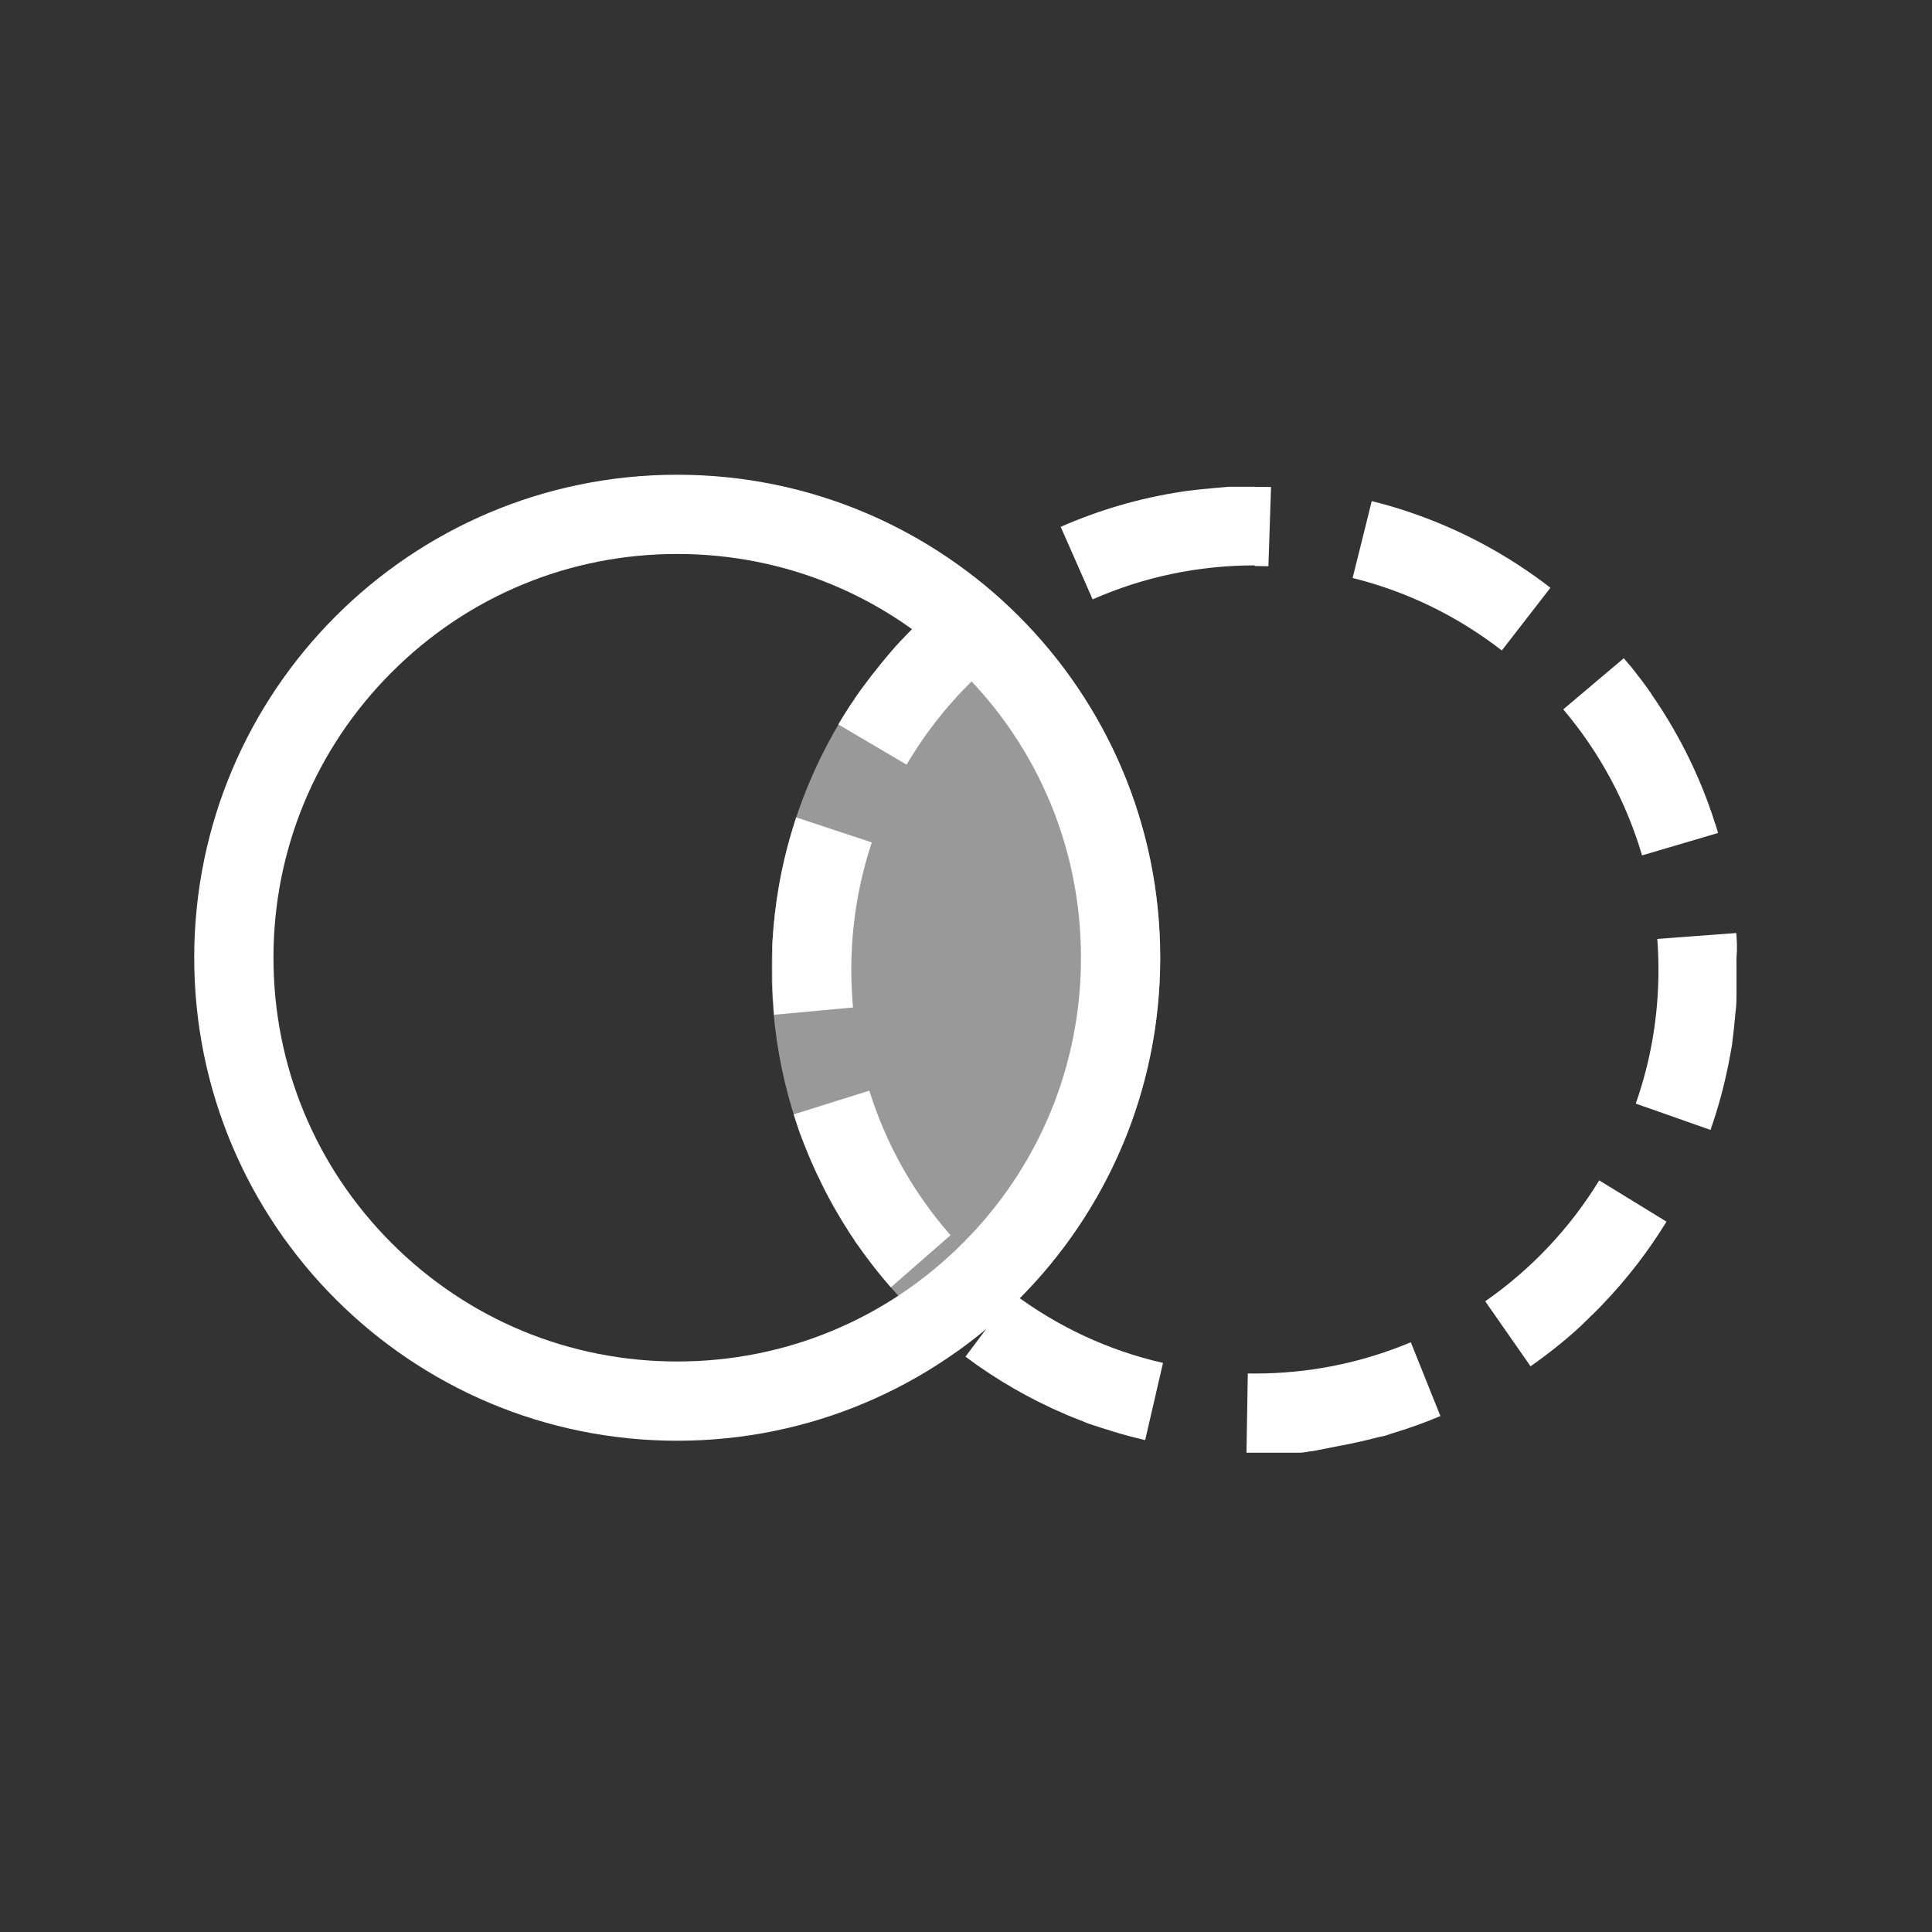
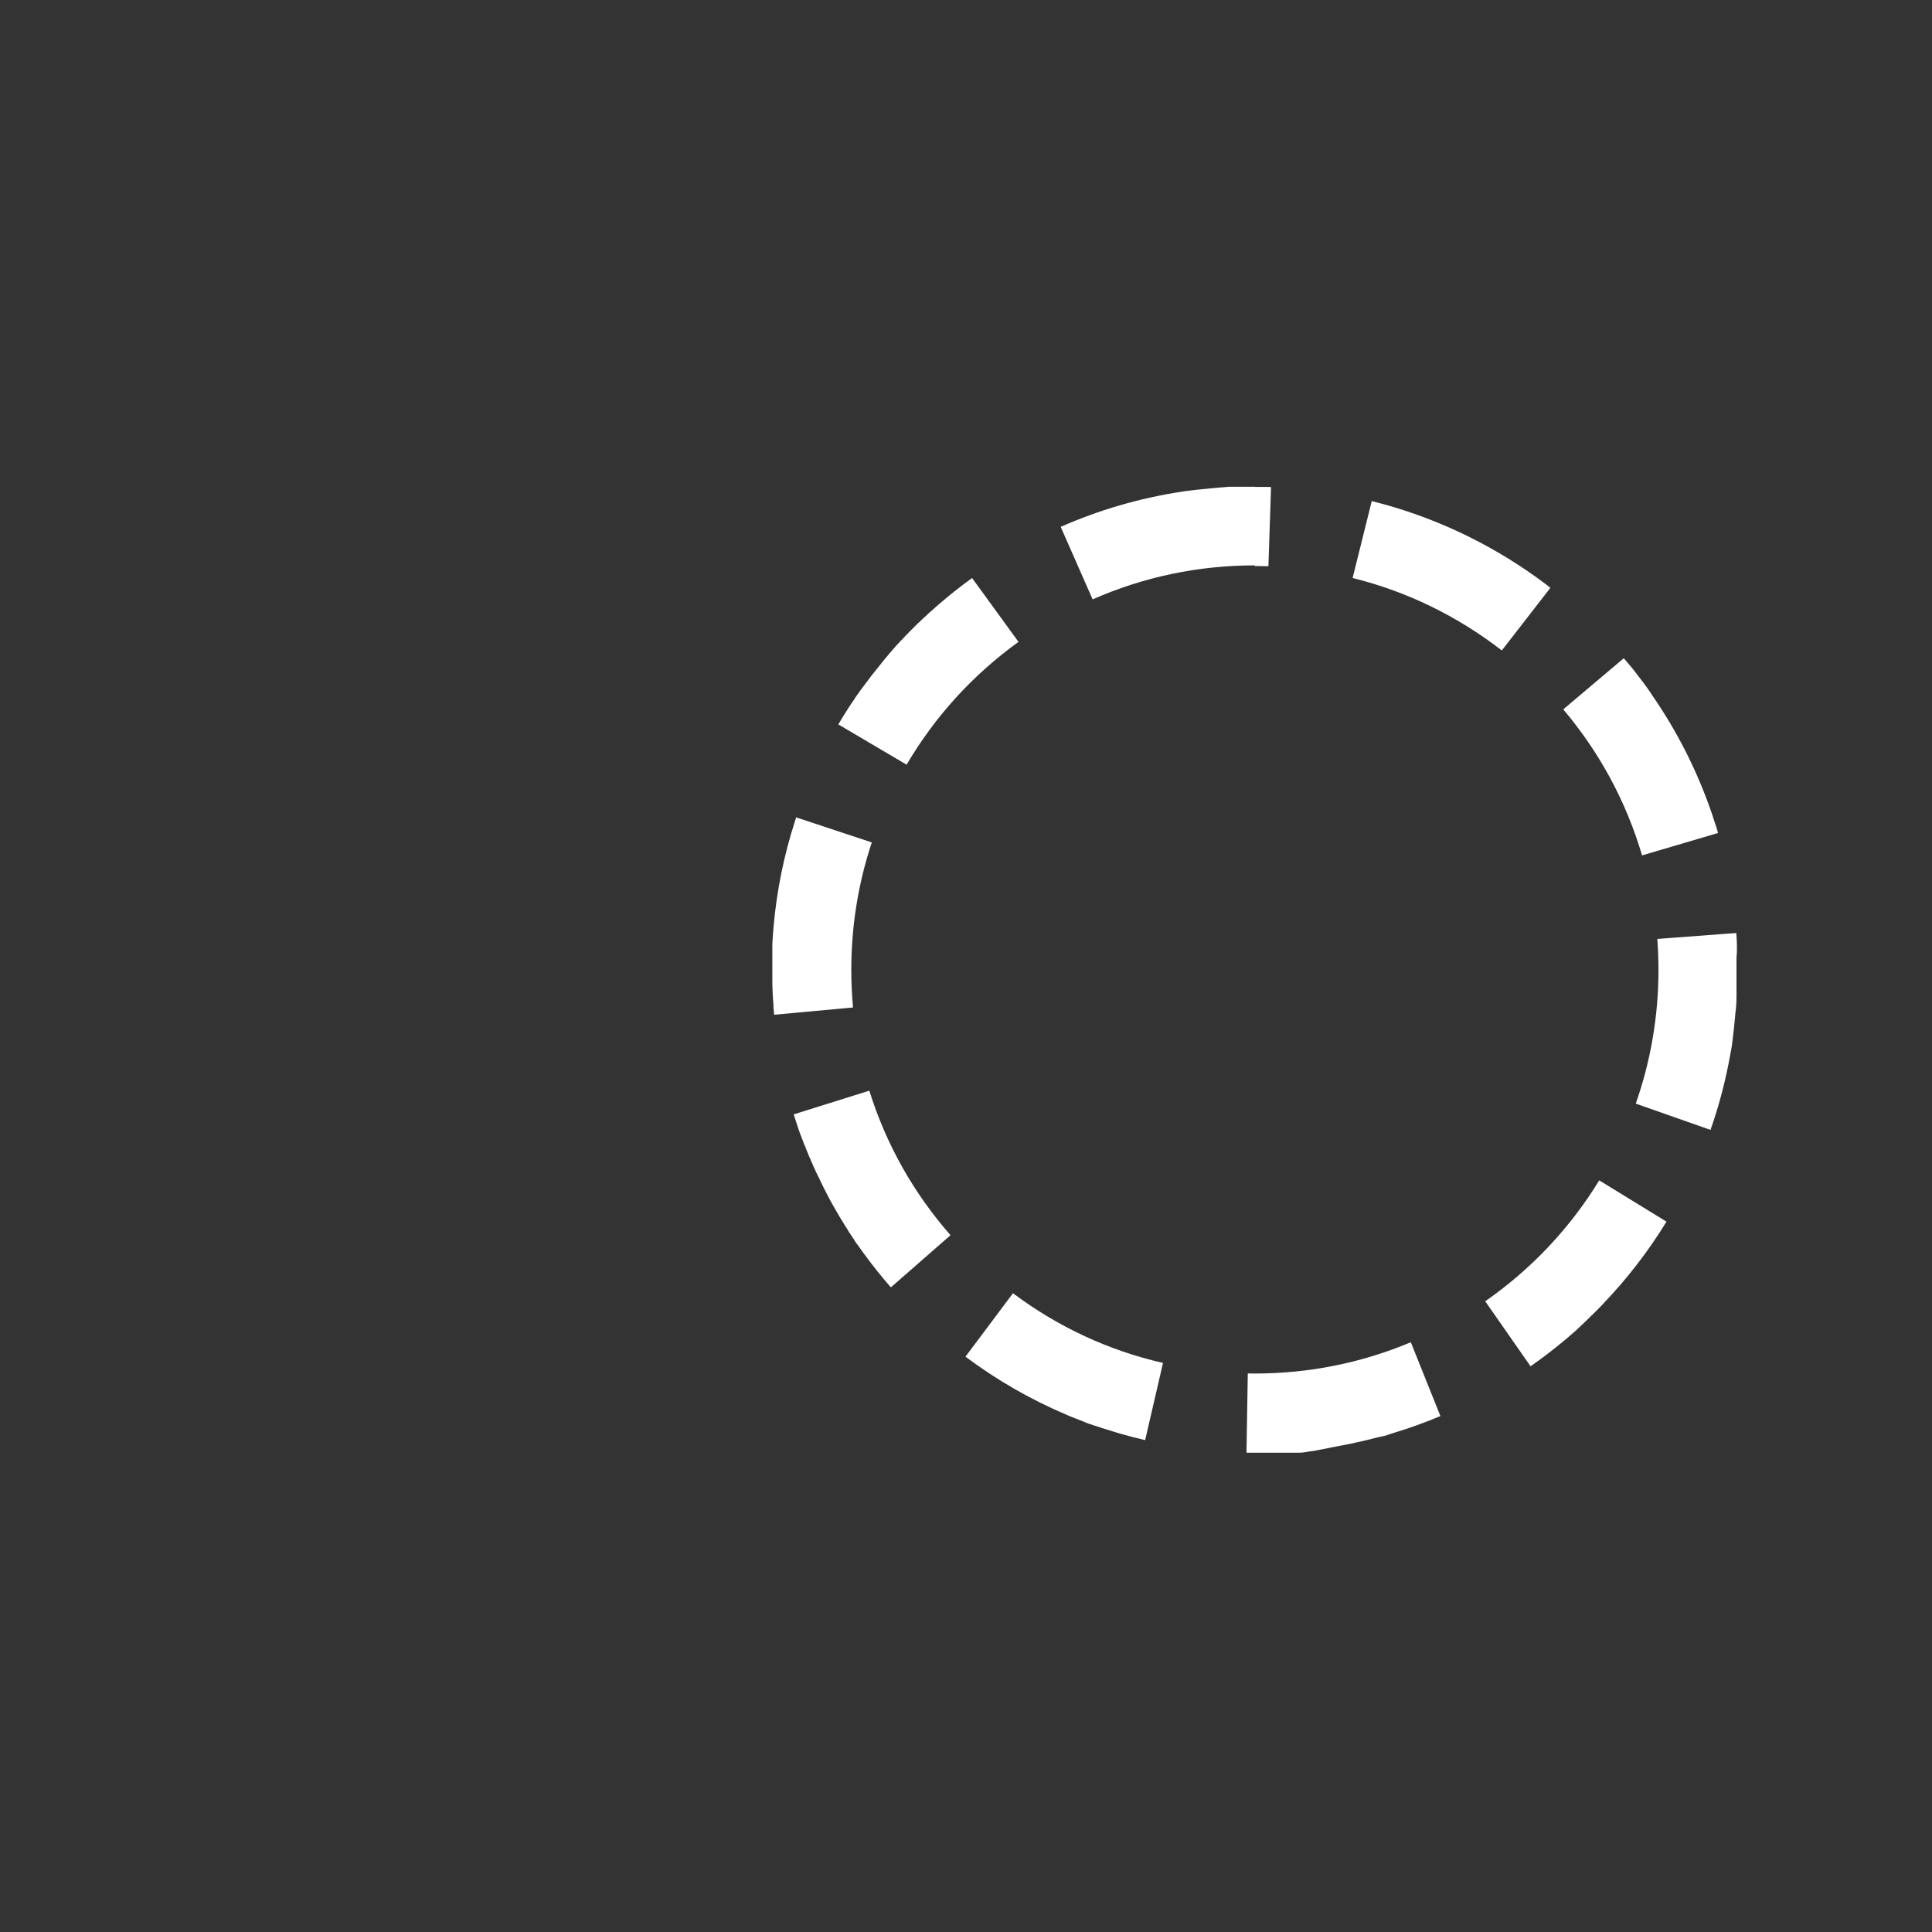
<svg xmlns="http://www.w3.org/2000/svg" version="1.1" id="Ebene_1" x="0px" y="0px" viewBox="0 0 512 512" style="enable-background:new 0 0 512 512;" xml:space="preserve">
  <rect x="0" y="0" width="512" height="512" fill="#333333" stroke="none" />
  <style type="text/css">
	.st0{display:none;stroke:#FFFFFF;stroke-miterlimit:10;}
	.st1{fill:#FFFFFF;}
	.st2{opacity:0.5;fill:#FFFFFF;enable-background:new    ;}
	.st3{display:none;}
	.st4{display:inline;}
	.st5{display:inline;opacity:0.5;fill:#FFFFFF;enable-background:new    ;}
	.st6{opacity:0.75;fill:#FFFFFF;enable-background:new    ;}
	.st7{opacity:0.25;fill:#FFFFFF;enable-background:new    ;}
</style>
  <rect x="-366" y="-52" class="st0" width="1219" height="576" />
  <g id="Ebene_2_1_">
</g>
  <g id="Left">
    <g>
-       <path class="st1" d="M332.5,129c-0.03,0-0.06,0-0.1,0c0,0,0,0-0.01,0c-0.03,0-0.06,0-0.09,0h-0.01c-0.03,0-0.06,0-0.09,0h-0.01    c-0.03,0-0.06,0-0.09,0h-0.01c-0.03,0-0.06,0-0.09,0h-0.01c-0.03,0-0.06,0-0.09,0h-0.01c-0.03,0-0.06,0-0.09,0c0,0-0.01,0-0.02,0    c-0.03,0-0.06,0-0.09,0c0,0-0.01,0-0.02,0c-0.03,0-0.06,0-0.09,0h-0.01c-0.03,0-0.06,0-0.09,0h-0.01c-0.03,0-0.06,0-0.09,0h-0.01    c-0.03,0-0.06,0-0.09,0h-0.01c-0.03,0-0.06,0-0.09,0c0,0,0,0-0.01,0c-0.03,0-0.06,0-0.1,0c0,0,0,0-0.01,0c-0.03,0-0.06,0-0.1,0    c0,0,0,0-0.01,0c-0.03,0-0.06,0-0.1,0h-0.01c-0.03,0-0.06,0-0.09,0h-0.01c-0.03,0-0.06,0-0.09,0h-0.01c-0.03,0-0.06,0-0.09,0    h-0.01c-0.03,0-0.06,0-0.09,0c-0.01,0-0.01,0-0.02,0c-0.03,0-0.06,0-0.09,0h-0.01c-0.03,0-0.06,0-0.09,0h-0.01    c-0.03,0-0.06,0-0.09,0h-0.01c-0.03,0-0.06,0-0.09,0h-0.01c-0.03,0-0.06,0-0.09,0c0,0,0,0-0.01,0c-0.03,0-0.06,0-0.1,0    c0,0,0,0-0.01,0c-0.03,0-0.06,0-0.1,0l0,0c-0.03,0-0.07,0-0.1,0l0,0c-0.07,0-0.13,0-0.2,0c0,0,0,0-0.01,0c-0.03,0-0.06,0-0.09,0    h-0.01c-0.03,0-0.06,0-0.09,0h-0.01c-0.03,0-0.06,0-0.09,0h-0.01c-0.03,0-0.06,0-0.09,0h-0.01c-0.03,0-0.06,0-0.09,0h-0.01    c-0.03,0-0.06,0-0.09,0h-0.01c-0.03,0-0.06,0-0.09,0h-0.01c-0.03,0-0.06,0-0.09,0h-0.01c-0.03,0-0.06,0-0.09,0h-0.01    c-0.03,0-0.06,0-0.09,0h-0.01c-0.03,0-0.07,0-0.1,0l0,0c-0.03,0-0.07,0-0.1,0l0,0c-0.03,0-0.07,0-0.1,0l0,0c-0.03,0-0.06,0-0.1,0    H328c-0.03,0-0.06,0-0.09,0h-0.01c-0.03,0-0.06,0-0.09,0h-0.01c-0.03,0-0.06,0-0.09,0h-0.01c-0.03,0-0.06,0-0.09,0    c-0.01,0-0.01,0-0.01,0c-0.03,0-0.06,0-0.09,0h-0.01c-0.03,0-0.06,0-0.09,0h-0.01c-0.03,0-0.06,0-0.09,0h-0.01    c-0.03,0-0.06,0-0.09,0h-0.01c-0.03,0-0.06,0-0.09,0h-0.01c-0.03,0-0.06,0-0.09,0H327c-0.03,0-0.06,0-0.1,0l0,0    c-0.03,0-0.06,0-0.1,0l0,0c-0.03,0-0.06,0-0.1,0l0,0c-0.03,0-0.06,0-0.1,0l0,0c-0.03,0-0.06,0-0.1,0h-0.01c-0.03,0-0.06,0-0.09,0    h-0.01c-0.03,0-0.06,0-0.09,0h-0.01c-0.03,0-0.06,0-0.09,0h-0.01c-0.03,0-0.06,0-0.09,0c-0.01,0-0.01,0-0.01,0    c-0.03,0-0.06,0-0.09,0c-0.01,0-0.01,0-0.02,0c-0.03,0-0.06,0-0.09,0c-0.01,0-0.01,0-0.01,0c-0.03,0-0.06,0-0.09,0h-0.01    c-0.03,0-0.06,0-0.09,0h-0.01c-0.03,0-0.06,0-0.09,0h-0.01c-0.03,0-0.06,0-0.09,0.01h-0.01c-0.03,0-0.06,0-0.1,0.01l0,0    c-0.03,0-0.07,0-0.1,0.01l0,0c-0.03,0-0.06,0-0.1,0.01h-0.01c-0.03,0-0.06,0-0.1,0.01h-0.01c-0.03,0-0.06,0-0.09,0.01h-0.01    c-0.03,0-0.06,0-0.09,0.01h-0.01c-0.03,0-0.06,0-0.09,0.01c-0.01,0-0.01,0-0.01,0c-0.03,0-0.06,0-0.09,0.01h-0.01    c-0.03,0-0.06,0-0.09,0.01h-0.01c-0.03,0-0.06,0-0.09,0.01h-0.01c-0.03,0-0.06,0-0.09,0.01h-0.01c-0.03,0-0.06,0-0.09,0.01h-0.01    c-0.03,0-0.06,0-0.09,0.01c0,0,0,0-0.01,0c-0.07,0-0.13,0.01-0.2,0.01l0,0c-0.07,0-0.13,0.01-0.2,0.01l0,0    c-0.03,0-0.06,0-0.1,0.01c0,0,0,0-0.01,0c-0.03,0-0.06,0-0.09,0.01h-0.01c-0.03,0-0.06,0-0.09,0.01h-0.01    c-0.03,0-0.06,0-0.09,0.01h-0.01c-0.03,0-0.06,0-0.09,0.01h-0.01c-0.03,0-0.06,0-0.09,0.01h-0.01c-0.03,0-0.06,0-0.09,0.01h-0.01    c-0.03,0-0.06,0-0.09,0.01h-0.01c-0.03,0-0.06,0-0.09,0.01h-0.01c-0.03,0-0.06,0-0.09,0.01h-0.01c-0.03,0-0.06,0-0.09,0.01    c0,0,0,0-0.01,0c-0.03,0-0.06,0-0.1,0.01l0,0c-0.1,0.01-0.2,0.02-0.3,0.02l0,0c-0.03,0-0.06,0.01-0.1,0.01c0,0,0,0-0.01,0    c-0.03,0-0.06,0-0.1,0.01c0,0,0,0-0.01,0c-0.03,0-0.06,0-0.09,0.01h-0.01c-0.03,0-0.06,0-0.09,0.01h-0.01    c-0.03,0-0.06,0-0.09,0.01h-0.01c-0.03,0-0.06,0-0.09,0.01h-0.01c-0.03,0-0.06,0.01-0.09,0.01h-0.01c-0.03,0-0.06,0.01-0.09,0.01    c0,0,0,0-0.01,0c-0.03,0-0.06,0.01-0.09,0.01c0,0,0,0-0.01,0c-0.03,0-0.06,0.01-0.1,0.01l0,0c-0.03,0-0.07,0.01-0.1,0.01l0,0    c-0.1,0.01-0.2,0.02-0.3,0.03l0,0c-0.03,0-0.06,0.01-0.1,0.01l0,0c-0.03,0-0.06,0.01-0.1,0.01l0,0c-0.03,0-0.06,0.01-0.09,0.01    h-0.01c-0.03,0-0.06,0.01-0.09,0.01h-0.01c-0.03,0-0.06,0.01-0.09,0.01h-0.01c-0.03,0-0.06,0.01-0.09,0.01h-0.01    c-0.03,0-0.06,0.01-0.09,0.01c0,0,0,0-0.01,0c-0.03,0-0.06,0.01-0.1,0.01l0,0c-0.03,0-0.06,0.01-0.1,0.01l0,0    c-0.03,0-0.07,0.01-0.1,0.01l0,0c-0.1,0.01-0.2,0.02-0.3,0.03l0,0c-0.03,0-0.07,0.01-0.1,0.01l0,0c-0.03,0-0.06,0.01-0.1,0.01l0,0    c-0.03,0-0.06,0.01-0.1,0.01l0,0c-0.03,0-0.06,0.01-0.1,0.01c0,0,0,0-0.01,0c-0.03,0-0.06,0.01-0.1,0.01l0,0    c-0.03,0-0.06,0.01-0.1,0.01c0,0,0,0-0.01,0c-0.03,0-0.06,0.01-0.1,0.01c0,0,0,0-0.01,0c-0.03,0-0.06,0.01-0.1,0.01    c0,0,0,0-0.01,0c-0.03,0-0.06,0.01-0.1,0.01l0,0c-0.03,0-0.07,0.01-0.1,0.01l0,0c-0.2,0.02-0.4,0.04-0.6,0.07l0,0    c-0.03,0-0.06,0.01-0.1,0.01l0,0c-0.03,0-0.06,0.01-0.1,0.01l0,0c-0.03,0-0.06,0.01-0.1,0.01l0,0c-0.03,0-0.06,0.01-0.1,0.01    c0,0,0,0-0.01,0c-0.03,0-0.06,0.01-0.1,0.01l0,0c-0.03,0-0.06,0.01-0.1,0.01l0,0c-0.03,0-0.06,0.01-0.1,0.01l0,0    c-0.03,0-0.06,0.01-0.1,0.01c0,0,0,0-0.01,0c-0.03,0-0.06,0.01-0.1,0.01l0,0c-0.23,0.03-0.47,0.06-0.7,0.09l0,0    c-0.03,0-0.06,0.01-0.1,0.01l0,0c-0.03,0-0.06,0.01-0.1,0.01l0,0c-0.03,0-0.06,0.01-0.1,0.01l0,0c-0.03,0-0.07,0.01-0.1,0.01l0,0    c-0.33,0.04-0.67,0.09-1,0.13l0,0c-0.03,0-0.07,0.01-0.1,0.01l0,0c-0.03,0-0.06,0.01-0.1,0.01l0,0c-0.03,0-0.06,0.01-0.1,0.01l0,0    c-0.03,0-0.06,0.01-0.1,0.01l0,0c-0.07,0.01-0.13,0.02-0.2,0.03l0,0c-0.27,0.04-0.53,0.08-0.8,0.12l0,0    c-0.13,0.02-0.26,0.04-0.4,0.06l0,0c-11.21,1.71-21.95,4.88-32.01,9.31l8.46,19.22c13.58-5.98,28.06-9.01,43.05-9.01V129H332.5    L332.5,129z M257.61,153.18c-3.01,2.18-5.92,4.48-8.73,6.9l0,0c-0.02,0.02-0.04,0.04-0.07,0.06c0,0,0,0-0.01,0.01    c-0.02,0.02-0.04,0.04-0.07,0.06c0,0-0.01,0-0.01,0.01c-0.02,0.02-0.04,0.04-0.07,0.06l0,0c-0.02,0.02-0.05,0.04-0.07,0.06l0,0    c-0.22,0.19-0.43,0.38-0.65,0.57l0,0c-0.02,0.02-0.05,0.04-0.07,0.06c0,0-0.01,0-0.01,0.01c-0.02,0.02-0.04,0.04-0.06,0.06    l-0.01,0.01c-0.02,0.02-0.04,0.04-0.06,0.06l-0.01,0.01c-0.02,0.02-0.04,0.04-0.06,0.05l-0.01,0.01    c-0.02,0.02-0.04,0.04-0.06,0.06l-0.01,0.01c-0.02,0.02-0.04,0.04-0.07,0.06l0,0c-0.16,0.15-0.33,0.29-0.49,0.44    c0,0-0.01,0-0.01,0.01c-0.02,0.02-0.04,0.04-0.06,0.05l-0.01,0.01c-0.02,0.02-0.04,0.03-0.06,0.05c-0.01,0.01-0.01,0.01-0.02,0.01    c-0.02,0.02-0.04,0.03-0.06,0.05c-0.01,0.01-0.01,0.01-0.02,0.02c-0.02,0.02-0.04,0.03-0.06,0.05c-0.01,0.01-0.01,0.01-0.02,0.02    c-0.02,0.02-0.04,0.03-0.06,0.05c-0.01,0.01-0.01,0.01-0.02,0.01c-0.02,0.02-0.04,0.03-0.06,0.05c-0.01,0.01-0.01,0.01-0.02,0.02    c-0.02,0.02-0.04,0.03-0.06,0.05l-0.01,0.01c-0.02,0.02-0.04,0.03-0.06,0.05l-0.01,0.01c-0.12,0.1-0.23,0.21-0.34,0.31l0,0    c-0.02,0.02-0.04,0.04-0.06,0.05l-0.01,0.01c-0.02,0.02-0.03,0.03-0.05,0.05c-0.01,0.01-0.01,0.01-0.02,0.02    c-0.01,0.01-0.04,0.03-0.05,0.05c-0.01,0.01-0.02,0.01-0.02,0.02c-0.02,0.02-0.03,0.03-0.05,0.05c-0.01,0.01-0.01,0.01-0.02,0.02    c-0.02,0.02-0.03,0.03-0.05,0.05c-0.01,0.01-0.01,0.01-0.02,0.02c-0.02,0.02-0.03,0.03-0.05,0.05c-0.01,0.01-0.01,0.01-0.02,0.02    c-0.01,0.01-0.04,0.03-0.05,0.05c-0.01,0.01-0.01,0.01-0.02,0.02c-0.02,0.02-0.03,0.03-0.05,0.05c-0.01,0.01-0.01,0.01-0.02,0.02    c-0.02,0.02-0.04,0.03-0.05,0.05l-0.01,0.01c-0.09,0.08-0.18,0.16-0.27,0.25l0,0c-0.02,0.02-0.04,0.03-0.06,0.05    c0,0-0.01,0.01-0.02,0.01c-0.02,0.02-0.03,0.03-0.05,0.05c-0.01,0.01-0.01,0.01-0.02,0.02c-0.01,0.01-0.03,0.03-0.05,0.04    c-0.01,0.01-0.02,0.01-0.02,0.02c-0.01,0.01-0.03,0.03-0.05,0.04c-0.01,0.01-0.02,0.02-0.03,0.02c-0.01,0.01-0.03,0.03-0.05,0.04    c-0.01,0.01-0.02,0.02-0.03,0.03s-0.03,0.03-0.04,0.04s-0.02,0.02-0.03,0.03s-0.03,0.03-0.04,0.04s-0.02,0.02-0.03,0.03    s-0.03,0.03-0.04,0.04s-0.02,0.02-0.03,0.03s-0.03,0.03-0.04,0.04s-0.02,0.02-0.03,0.03s-0.03,0.03-0.04,0.04    s-0.02,0.02-0.03,0.03s-0.03,0.03-0.04,0.04s-0.02,0.02-0.03,0.02c-0.05,0.05-0.1,0.1-0.15,0.15c-0.01,0.01-0.02,0.02-0.03,0.03    s-0.02,0.02-0.04,0.03c-0.01,0.01-0.02,0.02-0.04,0.03c-0.01,0.01-0.03,0.02-0.04,0.04c-0.01,0.01-0.02,0.02-0.04,0.03    c-0.01,0.01-0.03,0.02-0.04,0.04c-0.01,0.01-0.02,0.02-0.03,0.03s-0.02,0.02-0.04,0.04c-0.01,0.01-0.02,0.02-0.03,0.03    s-0.03,0.02-0.04,0.04c-0.01,0.01-0.02,0.02-0.03,0.03s-0.03,0.03-0.04,0.04s-0.02,0.02-0.03,0.03s-0.03,0.02-0.04,0.04    c-0.01,0.01-0.02,0.02-0.03,0.03s-0.02,0.02-0.04,0.04c-0.01,0.01-0.02,0.02-0.04,0.03c-0.01,0.01-0.02,0.02-0.04,0.03    c-0.01,0.01-0.02,0.02-0.04,0.03c-0.01,0.01-0.02,0.02-0.04,0.03c-0.01,0.01-0.03,0.02-0.04,0.04c-0.01,0.01-0.02,0.02-0.03,0.03    c-0.02,0.01-0.03,0.03-0.05,0.04c-0.01,0.01-0.02,0.02-0.03,0.02c-0.02,0.02-0.05,0.05-0.07,0.07c-0.01,0.01-0.02,0.02-0.02,0.02    c-0.02,0.02-0.03,0.03-0.05,0.05c-0.01,0.01-0.02,0.02-0.03,0.03s-0.03,0.03-0.04,0.04s-0.02,0.02-0.03,0.03s-0.03,0.03-0.04,0.04    s-0.02,0.02-0.03,0.03s-0.03,0.02-0.04,0.04c-0.01,0.01-0.02,0.02-0.03,0.03s-0.03,0.03-0.04,0.04s-0.02,0.02-0.03,0.03    s-0.02,0.02-0.04,0.04c-0.01,0.01-0.02,0.02-0.03,0.03s-0.03,0.03-0.04,0.04s-0.02,0.02-0.03,0.03s-0.03,0.03-0.04,0.04    s-0.02,0.02-0.03,0.03s-0.03,0.03-0.04,0.04s-0.02,0.02-0.03,0.03s-0.03,0.03-0.04,0.04s-0.02,0.02-0.03,0.03    c-0.02,0.02-0.03,0.03-0.05,0.05c-0.01,0.01-0.02,0.02-0.03,0.03c-0.02,0.02-0.04,0.04-0.06,0.06c-0.01,0.01-0.01,0.01-0.01,0.01    c-0.02,0.02-0.05,0.05-0.07,0.07c-0.01,0.01-0.01,0.01-0.01,0.01c-0.02,0.02-0.04,0.04-0.06,0.06c-0.01,0.01-0.01,0.01-0.02,0.02    c-0.02,0.02-0.03,0.03-0.05,0.05c-0.01,0.01-0.02,0.02-0.03,0.03c-0.02,0.02-0.03,0.03-0.05,0.05c-0.01,0.01-0.02,0.02-0.02,0.02    c-0.02,0.02-0.03,0.03-0.05,0.05c-0.01,0.01-0.02,0.02-0.03,0.03c-0.02,0.02-0.03,0.03-0.05,0.05c-0.01,0.01-0.02,0.02-0.03,0.03    s-0.03,0.03-0.04,0.04s-0.02,0.02-0.03,0.03s-0.03,0.03-0.04,0.04s-0.02,0.02-0.03,0.03c-0.02,0.02-0.03,0.03-0.05,0.05    c-0.01,0.01-0.02,0.02-0.03,0.03c-0.02,0.02-0.03,0.03-0.05,0.05c-0.01,0.01-0.02,0.02-0.02,0.02c-0.02,0.02-0.03,0.03-0.05,0.05    c-0.01,0.01-0.01,0.01-0.02,0.02c-0.02,0.02-0.04,0.04-0.06,0.06l-0.01,0.01c-0.05,0.05-0.1,0.1-0.14,0.15l0,0    c-0.02,0.02-0.05,0.05-0.07,0.07c-0.01,0.01-0.01,0.01-0.02,0.02c-0.02,0.02-0.04,0.04-0.05,0.05c-0.01,0.01-0.01,0.01-0.02,0.02    c-0.02,0.02-0.03,0.03-0.05,0.05c-0.01,0.01-0.01,0.01-0.02,0.02c-0.02,0.02-0.03,0.03-0.05,0.05c-0.01,0.01-0.01,0.02-0.02,0.02    c-0.02,0.02-0.03,0.03-0.05,0.05c-0.01,0.01-0.02,0.02-0.02,0.02c-0.02,0.02-0.03,0.03-0.05,0.05c-0.01,0.01-0.02,0.02-0.02,0.02    c-0.02,0.02-0.03,0.03-0.05,0.05c-0.01,0.01-0.01,0.01-0.02,0.02c-0.02,0.02-0.03,0.03-0.05,0.05c-0.01,0.01-0.02,0.02-0.02,0.02    c-0.02,0.02-0.03,0.03-0.05,0.05c-0.01,0.01-0.01,0.01-0.02,0.02c-0.02,0.02-0.03,0.04-0.05,0.05c-0.01,0.01-0.01,0.01-0.02,0.02    c-0.02,0.02-0.04,0.04-0.06,0.06l-0.01,0.01c-0.05,0.05-0.09,0.1-0.14,0.15l0,0c-0.02,0.02-0.05,0.05-0.07,0.07c0,0,0,0-0.01,0.01    c-0.02,0.02-0.04,0.04-0.06,0.06c-0.01,0.01-0.01,0.01-0.02,0.02c-0.02,0.02-0.03,0.04-0.05,0.05c-0.01,0.01-0.01,0.01-0.02,0.02    c-0.02,0.02-0.03,0.03-0.05,0.05c-0.01,0.01-0.02,0.02-0.02,0.03c-0.02,0.02-0.03,0.03-0.05,0.05c-0.01,0.01-0.01,0.02-0.02,0.02    c-0.02,0.02-0.03,0.03-0.05,0.05c-0.01,0.01-0.02,0.02-0.02,0.02c-0.02,0.02-0.03,0.03-0.05,0.05c-0.01,0.01-0.01,0.01-0.02,0.02    c-0.02,0.02-0.03,0.04-0.05,0.05c-0.01,0.01-0.01,0.01-0.02,0.02c-0.02,0.02-0.04,0.04-0.05,0.06c0,0-0.01,0.01-0.02,0.02    c-0.02,0.02-0.04,0.04-0.06,0.06c-0.01,0.01-0.01,0.01-0.01,0.02c-0.02,0.02-0.04,0.05-0.06,0.07l0,0    c-0.07,0.07-0.14,0.15-0.21,0.22c0,0,0,0.01-0.01,0.01c-0.02,0.02-0.04,0.04-0.06,0.06c-0.01,0.01-0.01,0.01-0.01,0.01    c-0.02,0.02-0.04,0.04-0.06,0.06c-0.01,0.01-0.01,0.01-0.02,0.02c-0.02,0.02-0.03,0.04-0.05,0.06c-0.01,0.01-0.01,0.01-0.02,0.02    c-0.02,0.02-0.03,0.04-0.05,0.05c-0.01,0.01-0.01,0.01-0.02,0.02c-0.02,0.02-0.03,0.03-0.05,0.05c-0.01,0.01-0.02,0.02-0.02,0.02    c-0.02,0.02-0.03,0.03-0.05,0.05c-0.01,0.01-0.01,0.01-0.02,0.02c-0.02,0.02-0.03,0.03-0.05,0.05c-0.01,0.01-0.01,0.02-0.02,0.02    c-0.02,0.02-0.03,0.04-0.05,0.06c-0.01,0.01-0.01,0.01-0.02,0.02c-0.02,0.02-0.04,0.04-0.06,0.06l-0.01,0.01    c-0.02,0.02-0.05,0.05-0.07,0.07l0,0c-0.09,0.1-0.19,0.2-0.28,0.3c-0.01,0.01-0.01,0.01-0.02,0.02c-0.02,0.02-0.04,0.04-0.05,0.06    c-0.01,0.01-0.01,0.01-0.02,0.02c-0.02,0.02-0.03,0.04-0.05,0.06c-0.01,0.01-0.01,0.01-0.02,0.02c-0.02,0.02-0.03,0.04-0.05,0.06    c-0.01,0.01-0.01,0.01-0.02,0.02c-0.02,0.02-0.03,0.04-0.05,0.05c-0.01,0.01-0.01,0.02-0.02,0.02c-0.02,0.02-0.03,0.04-0.05,0.05    c-0.01,0.01-0.01,0.01-0.02,0.02c-0.02,0.02-0.03,0.04-0.05,0.05c-0.01,0.01-0.01,0.01-0.02,0.02c-0.02,0.02-0.04,0.04-0.05,0.06    c0,0-0.01,0.01-0.01,0.02c-0.02,0.02-0.04,0.04-0.06,0.06c-0.01,0.01-0.01,0.01-0.01,0.01c-0.09,0.1-0.18,0.2-0.28,0.3l0,0    c-0.02,0.02-0.04,0.05-0.07,0.07c-0.01,0.01,0,0-0.01,0.01c-0.02,0.02-0.04,0.04-0.06,0.06l-0.01,0.01    c-0.02,0.02-0.04,0.04-0.05,0.06c-0.01,0.01-0.01,0.01-0.02,0.02c-0.02,0.02-0.03,0.04-0.05,0.06c-0.01,0.01-0.01,0.01-0.02,0.02    c-0.02,0.02-0.04,0.04-0.05,0.06c-0.01,0.01-0.01,0.01-0.01,0.02c-0.02,0.02-0.04,0.04-0.05,0.06c-0.01,0.01-0.01,0.01-0.02,0.02    c-0.02,0.02-0.04,0.04-0.05,0.06c-0.01,0.01-0.01,0.01-0.01,0.02c-0.02,0.02-0.04,0.04-0.05,0.06l-0.01,0.01    c-0.02,0.02-0.04,0.05-0.06,0.07c0,0,0,0-0.01,0.01c-0.11,0.13-0.23,0.25-0.34,0.38c0,0,0,0.01-0.01,0.01    c-0.02,0.02-0.04,0.05-0.06,0.07l-0.01,0.01c-0.02,0.02-0.04,0.04-0.05,0.06c-0.01,0.01-0.01,0.01-0.02,0.02    c-0.02,0.02-0.03,0.04-0.05,0.06c-0.01,0.01-0.01,0.01-0.02,0.02c-0.02,0.02-0.03,0.04-0.05,0.06c-0.01,0.01-0.01,0.01-0.02,0.02    c-0.02,0.02-0.03,0.04-0.05,0.06c-0.01,0.01-0.01,0.01-0.02,0.02c-0.02,0.02-0.03,0.04-0.05,0.06c-0.01,0.01-0.01,0.01-0.02,0.02    c-0.02,0.02-0.04,0.04-0.05,0.06l-0.01,0.01c-0.02,0.02-0.04,0.04-0.06,0.07l-0.01,0.01c-0.11,0.13-0.22,0.26-0.34,0.39    c0,0,0,0.01-0.01,0.01c-0.02,0.02-0.04,0.05-0.06,0.07l-0.01,0.01c-0.02,0.02-0.04,0.04-0.05,0.06c-0.01,0.01-0.01,0.01-0.01,0.02    c-0.02,0.02-0.04,0.04-0.05,0.06c-0.01,0.01-0.01,0.01-0.02,0.02c-0.02,0.02-0.03,0.04-0.05,0.06c-0.01,0.01-0.01,0.01-0.01,0.02    c-0.02,0.02-0.03,0.04-0.05,0.06c-0.01,0.01-0.01,0.01-0.02,0.02c-0.02,0.02-0.03,0.04-0.05,0.06c-0.01,0.01-0.01,0.01-0.01,0.02    c-0.02,0.02-0.04,0.04-0.05,0.06l-0.01,0.01c-0.02,0.02-0.04,0.05-0.06,0.07l0,0c-0.11,0.13-0.22,0.26-0.33,0.39    c-0.01,0.01,0,0-0.01,0.01c-0.02,0.02-0.04,0.04-0.06,0.07l-0.01,0.01c-0.02,0.02-0.04,0.04-0.06,0.07    c-0.01,0.01-0.01,0.01-0.01,0.01c-0.02,0.02-0.04,0.04-0.05,0.06l-0.01,0.01c-0.02,0.02-0.03,0.04-0.05,0.06    c-0.01,0.01-0.01,0.01-0.02,0.02c-0.02,0.02-0.03,0.04-0.05,0.06c-0.01,0.01-0.01,0.01-0.01,0.02c-0.02,0.02-0.03,0.04-0.05,0.06    c-0.01,0.01-0.01,0.01-0.01,0.02c-0.02,0.02-0.04,0.04-0.05,0.06l-0.01,0.01c-0.02,0.02-0.04,0.05-0.06,0.07c0,0,0,0-0.01,0.01    c-0.09,0.1-0.18,0.21-0.26,0.32l0,0c-0.02,0.03-0.04,0.05-0.06,0.08c0,0,0,0-0.01,0.01c-0.02,0.02-0.04,0.05-0.06,0.07l-0.01,0.01    c-0.02,0.02-0.04,0.04-0.05,0.07c-0.01,0.01-0.01,0.01-0.01,0.01c-0.02,0.02-0.04,0.04-0.05,0.06c0,0-0.01,0.01-0.01,0.02    c-0.02,0.02-0.04,0.04-0.05,0.06c-0.01,0.01-0.01,0.01-0.01,0.01c-0.02,0.02-0.04,0.04-0.05,0.06c0,0-0.01,0.01-0.01,0.02    c-0.02,0.02-0.04,0.04-0.05,0.06c-0.01,0.01-0.01,0.01-0.01,0.01c-0.02,0.02-0.04,0.04-0.05,0.06l-0.01,0.01    c-0.02,0.02-0.04,0.05-0.06,0.07l0,0c-0.11,0.13-0.22,0.26-0.32,0.4c0,0,0,0.01-0.01,0.01c-0.02,0.02-0.04,0.05-0.06,0.07    l-0.01,0.01c-0.02,0.02-0.03,0.04-0.05,0.06c-0.01,0.01-0.01,0.01-0.01,0.02c-0.02,0.02-0.03,0.04-0.05,0.06    c-0.01,0.01-0.01,0.01-0.01,0.02c-0.02,0.02-0.03,0.04-0.05,0.06c-0.01,0.01-0.01,0.01-0.02,0.02c-0.02,0.02-0.03,0.04-0.05,0.06    c-0.01,0.01-0.01,0.01-0.01,0.02c-0.02,0.02-0.03,0.04-0.05,0.06c-0.01,0.01-0.01,0.01-0.01,0.02c-0.02,0.02-0.04,0.04-0.05,0.07    l-0.01,0.01c-0.02,0.02-0.04,0.05-0.06,0.07c0,0,0,0-0.01,0.01c-0.09,0.11-0.17,0.21-0.26,0.32l0,0    c-0.02,0.03-0.04,0.05-0.06,0.08c0,0.01,0,0.01-0.01,0.01c-0.02,0.02-0.04,0.04-0.05,0.07c0,0.01-0.01,0.01-0.01,0.02    c-0.02,0.02-0.03,0.04-0.05,0.06c0,0.01-0.01,0.01-0.02,0.02c-0.02,0.02-0.03,0.04-0.05,0.06c0,0.01-0.01,0.02-0.02,0.02    c-0.02,0.02-0.03,0.04-0.05,0.06c0,0.01-0.01,0.02-0.02,0.02c-0.02,0.02-0.03,0.04-0.05,0.06c-0.01,0.01-0.01,0.01-0.02,0.02    c-0.02,0.02-0.03,0.04-0.05,0.06c0,0.01-0.01,0.01-0.01,0.02c-0.02,0.02-0.03,0.04-0.05,0.06c0,0-0.01,0.01-0.01,0.02    c-0.02,0.02-0.04,0.05-0.06,0.07c0,0,0,0.01-0.01,0.01c-0.02,0.03-0.04,0.05-0.06,0.08l0,0c-0.06,0.08-0.13,0.16-0.19,0.24    c0,0,0,0-0.01,0.01c-0.02,0.02-0.04,0.05-0.05,0.07c0,0.01-0.01,0.01-0.02,0.02c-0.02,0.02-0.03,0.04-0.05,0.06    c0,0.01-0.01,0.01-0.02,0.02c-0.02,0.02-0.03,0.04-0.05,0.06c0,0.01-0.01,0.01-0.02,0.02c-0.02,0.02-0.03,0.04-0.05,0.06    c0,0.01-0.01,0.01-0.02,0.02c-0.01,0.02-0.03,0.04-0.04,0.06c0,0.01-0.01,0.02-0.02,0.02c-0.01,0.02-0.03,0.04-0.04,0.06    c-0.01,0.01-0.01,0.01-0.02,0.02c-0.01,0.02-0.03,0.04-0.04,0.06c0,0.01-0.01,0.02-0.02,0.02c-0.02,0.02-0.03,0.04-0.05,0.06    c-0.01,0.01-0.01,0.01-0.02,0.02c-0.02,0.02-0.03,0.04-0.05,0.06c0,0.01-0.01,0.01-0.01,0.02c-0.02,0.02-0.04,0.05-0.06,0.07v0.01    c-0.06,0.08-0.12,0.16-0.19,0.24l-0.01,0.01c-0.02,0.02-0.03,0.04-0.05,0.07c0,0.01-0.01,0.01-0.01,0.02    c-0.02,0.02-0.03,0.04-0.05,0.06c0,0.01-0.01,0.02-0.02,0.03c-0.01,0.02-0.03,0.04-0.04,0.05c-0.01,0.01-0.01,0.02-0.02,0.03    c-0.01,0.02-0.03,0.03-0.04,0.05c-0.01,0.01-0.02,0.02-0.02,0.03c-0.01,0.02-0.03,0.03-0.04,0.05c-0.01,0.01-0.01,0.02-0.02,0.03    c-0.01,0.02-0.03,0.04-0.04,0.05c-0.01,0.01-0.01,0.02-0.02,0.03c-0.01,0.02-0.03,0.04-0.04,0.05c0,0.01-0.02,0.02-0.02,0.03    c-0.01,0.02-0.03,0.04-0.04,0.05c-0.01,0.01-0.01,0.02-0.02,0.03c-0.01,0.02-0.03,0.04-0.04,0.06c0,0.01-0.01,0.02-0.02,0.02    c-0.02,0.02-0.03,0.04-0.05,0.06c0,0-0.01,0.01-0.01,0.02c-0.04,0.05-0.08,0.11-0.12,0.16l-0.01,0.01    c-0.02,0.02-0.04,0.05-0.05,0.07c0,0.01-0.01,0.01-0.01,0.02c-0.02,0.02-0.03,0.04-0.05,0.06c-0.01,0.01-0.01,0.02-0.02,0.03    c-0.01,0.02-0.03,0.04-0.04,0.05c-0.01,0.01-0.01,0.02-0.02,0.03c-0.01,0.02-0.02,0.03-0.04,0.05c-0.01,0.01-0.02,0.02-0.02,0.03    c-0.01,0.02-0.02,0.03-0.04,0.05c-0.01,0.01-0.02,0.02-0.03,0.03c-0.01,0.02-0.02,0.03-0.03,0.04s-0.02,0.02-0.03,0.04    c-0.01,0.01-0.02,0.03-0.03,0.04s-0.02,0.03-0.03,0.04s-0.02,0.03-0.03,0.04s-0.02,0.02-0.03,0.04c-0.01,0.01-0.02,0.03-0.03,0.04    s-0.02,0.02-0.03,0.04c-0.01,0.01-0.02,0.03-0.03,0.04s-0.02,0.03-0.03,0.04c-0.01,0.02-0.02,0.03-0.03,0.05    c-0.01,0.01-0.02,0.02-0.03,0.03c-0.01,0.02-0.03,0.04-0.04,0.05c-0.01,0.01-0.01,0.02-0.02,0.03c-0.02,0.03-0.04,0.05-0.06,0.08    c-0.01,0.01-0.01,0.02-0.02,0.03c-0.01,0.02-0.03,0.03-0.04,0.05c-0.01,0.01-0.02,0.03-0.03,0.04c-0.01,0.02-0.02,0.03-0.03,0.05    c-0.01,0.01-0.02,0.02-0.03,0.04c-0.01,0.01-0.02,0.03-0.03,0.04s-0.02,0.03-0.03,0.04s-0.02,0.03-0.03,0.04s-0.02,0.03-0.03,0.04    s-0.02,0.03-0.03,0.04s-0.02,0.03-0.03,0.04s-0.02,0.03-0.03,0.04s-0.02,0.03-0.03,0.04s-0.02,0.03-0.03,0.04    s-0.02,0.03-0.03,0.04s-0.02,0.03-0.03,0.04s-0.02,0.03-0.03,0.04s-0.02,0.03-0.03,0.04s-0.02,0.03-0.03,0.04    s-0.02,0.03-0.03,0.04s-0.02,0.03-0.03,0.04s-0.02,0.03-0.03,0.04s-0.02,0.03-0.03,0.04s-0.01,0.02-0.02,0.03    c-0.02,0.03-0.04,0.05-0.06,0.08c-0.01,0.01-0.02,0.03-0.03,0.04s-0.02,0.03-0.03,0.04s-0.02,0.03-0.03,0.04    c-0.01,0.02-0.02,0.03-0.03,0.04s-0.02,0.02-0.03,0.04c-0.01,0.01-0.02,0.03-0.03,0.04s-0.02,0.03-0.03,0.04s-0.02,0.03-0.03,0.04    s-0.02,0.03-0.03,0.04c-0.01,0.02-0.02,0.03-0.03,0.04s-0.02,0.03-0.03,0.04s-0.02,0.03-0.03,0.04s-0.02,0.02-0.03,0.04    c-0.01,0.01-0.02,0.03-0.03,0.05c-0.01,0.01-0.02,0.02-0.03,0.04c-0.01,0.02-0.02,0.03-0.03,0.05c-0.01,0.01-0.02,0.02-0.02,0.03    c-0.01,0.02-0.02,0.03-0.03,0.05c-0.01,0.01-0.02,0.02-0.02,0.03c-0.01,0.02-0.02,0.03-0.03,0.05c-0.01,0.01-0.01,0.02-0.02,0.03    c-0.01,0.02-0.02,0.03-0.04,0.05c-0.01,0.01-0.01,0.02-0.02,0.02c-0.01,0.02-0.03,0.04-0.04,0.06c0,0,0,0-0.01,0.01    c-0.05,0.07-0.1,0.15-0.15,0.22c0,0,0,0.01-0.01,0.01c-0.01,0.02-0.03,0.04-0.04,0.06c0,0.01-0.01,0.01-0.01,0.02    c-0.01,0.02-0.02,0.03-0.04,0.05c-0.01,0.01-0.01,0.02-0.02,0.03c-0.01,0.02-0.02,0.04-0.04,0.05c-0.01,0.01-0.01,0.02-0.02,0.03    c-0.01,0.02-0.02,0.03-0.04,0.05c-0.01,0.01-0.01,0.02-0.02,0.03c-0.01,0.02-0.02,0.04-0.04,0.05c-0.01,0.01-0.01,0.02-0.02,0.03    c-0.01,0.02-0.02,0.03-0.04,0.05c-0.01,0.01-0.01,0.02-0.02,0.03c-0.01,0.02-0.02,0.04-0.04,0.05c-0.01,0.01-0.01,0.02-0.02,0.03    c-0.01,0.02-0.03,0.04-0.04,0.06c-0.01,0.01-0.01,0.02-0.02,0.02c-0.01,0.02-0.03,0.04-0.04,0.06c0,0.01-0.01,0.01-0.01,0.02    c-0.02,0.02-0.03,0.04-0.04,0.06l-0.01,0.01c-0.07,0.1-0.14,0.2-0.21,0.31l0,0c-0.02,0.02-0.03,0.04-0.05,0.07    c0,0.01-0.01,0.01-0.01,0.01c-0.02,0.02-0.03,0.04-0.04,0.06c0,0.01-0.01,0.01-0.01,0.02c-0.02,0.02-0.03,0.04-0.04,0.06    c0,0.01-0.01,0.01-0.01,0.02c-0.01,0.02-0.03,0.04-0.04,0.06c0,0.01-0.01,0.01-0.01,0.02c-0.01,0.02-0.03,0.04-0.04,0.06    c0,0.01-0.01,0.01-0.01,0.02c-0.01,0.02-0.03,0.04-0.04,0.06c0,0.01-0.01,0.01-0.01,0.02c-0.01,0.02-0.03,0.04-0.04,0.06    c0,0.01-0.01,0.01-0.01,0.02c-0.01,0.02-0.03,0.04-0.04,0.06c0,0.01-0.01,0.01-0.01,0.02c-0.02,0.02-0.03,0.04-0.04,0.06    l-0.01,0.01c-0.12,0.18-0.24,0.36-0.37,0.54c0,0,0,0,0,0.01c-0.02,0.02-0.03,0.05-0.05,0.07c0,0,0,0.01-0.01,0.01    c-0.02,0.02-0.03,0.05-0.05,0.07l-0.01,0.01c-0.02,0.02-0.03,0.05-0.05,0.07l-0.01,0.01c-0.02,0.03-0.03,0.04-0.05,0.07    l-0.01,0.01c-0.02,0.02-0.03,0.05-0.05,0.07l0,0c-0.02,0.03-0.03,0.05-0.05,0.08l0,0c-0.18,0.27-0.35,0.53-0.53,0.8l0,0    c-1.01,1.55-1.98,3.12-2.92,4.72l18.09,10.67c7.57-12.84,17.55-23.79,29.66-32.54L257.61,153.18L257.61,153.18z M211,216.61    c-0.03,0.09-0.06,0.18-0.09,0.27l0,0c-0.04,0.12-0.08,0.25-0.12,0.37l0,0c-0.03,0.09-0.06,0.19-0.09,0.28l0,0    c-0.01,0.03-0.02,0.06-0.03,0.09l0,0c-2.91,9.01-4.85,18.45-5.69,28.21l0,0c-0.01,0.14-0.02,0.27-0.03,0.4l0,0    c-0.01,0.14-0.02,0.27-0.03,0.4l0,0c-0.01,0.1-0.02,0.2-0.02,0.3l0,0c0,0.03,0,0.06-0.01,0.1v0.01c-0.01,0.1-0.02,0.2-0.02,0.3    c0,0,0,0,0,0.01c0,0.03,0,0.06-0.01,0.09v0.01c0,0.03,0,0.06-0.01,0.1l0,0c0,0.07-0.01,0.13-0.01,0.2c0,0,0,0,0,0.01    c0,0.03,0,0.06-0.01,0.09v0.01c0,0.03,0,0.06-0.01,0.1l0,0c0,0.07-0.01,0.13-0.01,0.2v0.01c0,0.03,0,0.06-0.01,0.09v0.01    c-0.01,0.1-0.01,0.2-0.02,0.3v0.01c0,0.03,0,0.06-0.01,0.09c0,0.01,0,0.01,0,0.01c0,0.03,0,0.06-0.01,0.09l0,0    c0,0.07-0.01,0.13-0.01,0.2v0.01c0,0.03,0,0.06-0.01,0.09v0.01c0,0.03,0,0.06-0.01,0.09l0,0c0,0.07-0.01,0.13-0.01,0.2    c0,0,0,0.01,0,0.02c0,0.03,0,0.06,0,0.08c0,0.01,0,0.01,0,0.02c0,0.03,0,0.06-0.01,0.09v0.01c0,0.03,0,0.07-0.01,0.1l0,0    c0,0.03,0,0.06-0.01,0.1c0,0.01,0,0.01,0,0.02c0,0.03,0,0.06,0,0.08c0,0.01,0,0.01,0,0.02c0,0.03,0,0.06,0,0.09v0.01    c0,0.06-0.01,0.13-0.01,0.19c0,0.01,0,0.01,0,0.02c0,0.03,0,0.05,0,0.08c0,0.01,0,0.01,0,0.02c0,0.03,0,0.06,0,0.09v0.01    c0,0.03,0,0.07-0.01,0.1l0,0c0,0.03,0,0.06,0,0.09c0,0.01,0,0.01,0,0.02c0,0.03,0,0.05,0,0.08c0,0.01,0,0.01,0,0.02    c0,0.03,0,0.06,0,0.09v0.01c0,0.03,0,0.06,0,0.1c0,0,0,0,0,0.01c0,0.03,0,0.06,0,0.09c0,0.01,0,0.01,0,0.02c0,0.03,0,0.05,0,0.08    c0,0.01,0,0.01,0,0.02c0,0.03,0,0.06,0,0.09v0.01c0,0.03,0,0.07,0,0.1c0,0,0,0,0,0.01c0,0.03,0,0.06,0,0.09c0,0.01,0,0.01,0,0.02    c0,0.03,0,0.05,0,0.08c0,0.01,0,0.01,0,0.02c0,0.03,0,0.06,0,0.09c0,0,0,0,0,0.01c0,0.03,0,0.07,0,0.1l0,0c0,0.03,0,0.06,0,0.09    c0,0.01,0,0.02,0,0.02c0,0.03,0,0.05,0,0.08c0,0.01,0,0.01,0,0.02c0,0.03,0,0.06,0,0.09v0.01c0,0.03,0,0.06,0,0.1v0.01    c0,0.03,0,0.06,0,0.08c0,0.01,0,0.02,0,0.02c0,0.03,0,0.05,0,0.08c0,0.01,0,0.01,0,0.02c0,0.03,0,0.06,0,0.09v0.01    c0,0.03,0,0.06,0,0.1v0.01c0,0.03,0,0.06,0,0.08c0,0.01,0,0.02,0,0.03c0,0.03,0,0.05,0,0.07c0,0.01,0,0.02,0,0.02    c0,0.03,0,0.06,0,0.08v0.01c0,0.03,0,0.06,0,0.1c0,0.01,0,0.01,0,0.02c0,0.03,0,0.05,0,0.08c0,0.01,0,0.02,0,0.03    c0,0.03,0,0.05,0,0.07c0,0.01,0,0.02,0,0.02c0,0.03,0,0.06,0,0.09v0.01c0,0.03,0,0.06,0,0.1c0,0.01,0,0.01,0,0.02    c0,0.03,0,0.05,0,0.08c0,0.01,0,0.02,0,0.03c0,0.03,0,0.04,0,0.07c0,0.01,0,0.02,0,0.03c0,0.03,0,0.06,0,0.09v0.01    c0,0.03,0,0.06,0,0.1c0,0.01,0,0.01,0,0.02c0,0.03,0,0.05,0,0.07c0,0.01,0,0.02,0,0.03c0,0.03,0,0.05,0,0.07c0,0.01,0,0.02,0,0.02    c0,0.03,0,0.06,0,0.09l0,0c0,0.03,0,0.06,0,0.1c0,0.01,0,0.01,0,0.02c0,0.03,0,0.05,0,0.08c0,0.01,0,0.02,0,0.03    c0,0.03,0,0.05,0,0.07c0,0.01,0,0.02,0,0.02c0,0.03,0,0.06,0,0.09v0.01c0,0.03,0,0.06,0,0.1c0,0.01,0,0.01,0,0.02    c0,0.03,0,0.05,0,0.07c0,0.01,0,0.02,0,0.03c0,0.03,0,0.04,0,0.07c0,0.01,0,0.02,0,0.03c0,0.03,0,0.06,0,0.09v0.01    c0,0.03,0,0.06,0,0.1c0,0.01,0,0.01,0,0.02c0,0.03,0,0.05,0,0.07c0,0.01,0,0.02,0,0.03c0,0.03,0,0.04,0,0.07c0,0.01,0,0.02,0,0.03    c0,0.03,0,0.06,0,0.09v0.01c0,0.03,0,0.06,0,0.09c0,0.01,0,0.02,0,0.03c0,0.03,0,0.04,0,0.07c0,0.01,0,0.02,0,0.03    c0,0.03,0,0.04,0,0.07c0,0.01,0,0.02,0,0.03c0,0.03,0,0.06,0,0.09l0,0c0,0.03,0,0.07,0,0.1c0,0.01,0,0.02,0,0.03    c0,0.02,0,0.05,0,0.07c0,0.01,0,0.02,0,0.03c0,0.02,0,0.05,0,0.07c0,0.01,0,0.02,0,0.03c0,0.03,0,0.06,0,0.09c0,0,0,0,0,0.01    c0,0.03,0,0.06,0,0.09c0,0.01,0,0.02,0,0.03c0,0.03,0,0.04,0,0.07c0,0.01,0,0.02,0,0.03c0,0.03,0,0.04,0,0.07    c0,0.01,0,0.02,0,0.03c0,0.03,0,0.06,0,0.09l0,0c0,0.03,0,0.06,0,0.09c0,0.01,0,0.02,0,0.03c0,0.02,0,0.04,0,0.07    c0,0.01,0,0.02,0,0.03c0,0.02,0,0.04,0,0.06c0,0.01,0,0.02,0,0.03c0,0.03,0,0.06,0,0.09l0,0c0,0.03,0,0.06,0,0.1    c0,0.01,0,0.02,0,0.04c0,0.02,0,0.04,0,0.06c0,0.01,0,0.03,0,0.04c0,0.02,0,0.04,0,0.06c0,0.01,0,0.03,0,0.04    c0,0.02,0,0.04,0,0.06c0,0.01,0,0.03,0,0.04c0,0.02,0,0.04,0,0.06c0,0.01,0,0.03,0,0.04c0,0.02,0,0.04,0,0.06    c0,0.01,0,0.03,0,0.04c0,0.02,0,0.04,0,0.06c0,0.01,0,0.03,0,0.04c0,0.02,0,0.04,0,0.06c0,0.01,0,0.02,0,0.04    c0,0.02,0,0.05,0,0.07c0,0.01,0,0.02,0,0.03c0,0.07,0,0.13,0,0.2c0,0.01,0,0.02,0,0.03c0,0.02,0,0.05,0,0.07c0,0.01,0,0.02,0,0.03    c0,0.02,0,0.04,0,0.07c0,0.01,0,0.02,0,0.04c0,0.02,0,0.04,0,0.06c0,0.01,0,0.02,0,0.04c0,0.02,0,0.04,0,0.07    c0,0.01,0,0.02,0,0.04c0,0.02,0,0.04,0,0.06c0,0.01,0,0.02,0,0.04c0,0.02,0,0.05,0,0.07c0,0.01,0,0.02,0,0.03    c0,0.02,0,0.05,0,0.07c0,0.01,0,0.02,0,0.02c0,0.03,0,0.06,0,0.09v0.01c0,0.07,0,0.13,0,0.2v0.01c0,0.03,0,0.06,0,0.09    c0,0.01,0,0.01,0,0.02c0,0.03,0,0.05,0,0.08c0,0.01,0,0.02,0,0.03c0,0.03,0,0.05,0,0.07c0,0.01,0,0.02,0,0.03    c0,0.03,0,0.05,0,0.07c0,0.01,0,0.02,0,0.03c0,0.03,0,0.05,0,0.08c0,0.01,0,0.02,0,0.02c0,0.03,0,0.06,0,0.08    c0,0.01,0,0.01,0,0.02c0,0.03,0,0.06,0,0.09c0,0,0,0,0,0.01c0,0.14,0.01,0.27,0.01,0.41v0.01c0,0.03,0,0.06,0,0.09    c0,0.01,0,0.01,0,0.02c0,0.03,0,0.06,0,0.08c0,0.01,0,0.01,0,0.02c0,0.03,0,0.06,0,0.08c0,0.01,0,0.01,0,0.02    c0,0.03,0,0.06,0,0.09v0.01c0,0.03,0,0.06,0,0.09c0,0,0,0,0,0.01c0.01,0.21,0.01,0.41,0.02,0.61l0,0c0,0.03,0,0.06,0,0.1    c0,0,0,0,0,0.01c0,0.03,0,0.06,0,0.1l0,0c0.02,0.65,0.05,1.3,0.08,1.94l0,0c0.02,0.34,0.04,0.68,0.06,1.02l0,0    c0,0.03,0,0.07,0.01,0.1l0,0c0,0.03,0,0.07,0.01,0.1l0,0c0.01,0.2,0.02,0.41,0.04,0.61v0.01c0,0.03,0,0.06,0.01,0.09v0.01    c0,0.03,0,0.06,0.01,0.09c0,0.01,0,0.01,0,0.02c0,0.03,0,0.06,0.01,0.08c0,0.01,0,0.01,0,0.02c0,0.03,0,0.06,0.01,0.08v0.01    c0,0.03,0,0.06,0.01,0.09v0.01c0,0.03,0,0.06,0.01,0.1l0,0c0,0.07,0.01,0.13,0.01,0.2v0.01c0,0.03,0,0.05,0.01,0.08    c0,0.01,0,0.02,0,0.03c0,0.02,0,0.05,0,0.07c0,0.01,0,0.03,0,0.04c0,0.02,0,0.04,0,0.06c0,0.01,0,0.03,0,0.04    c0,0.02,0,0.04,0,0.05c0,0.01,0,0.03,0,0.04c0,0.02,0,0.03,0,0.05s0,0.03,0,0.05c0,0.01,0,0.03,0,0.04c0,0.02,0,0.04,0,0.05    c0,0.01,0,0.03,0,0.04c0,0.02,0,0.04,0,0.06c0,0.01,0,0.02,0,0.03c0.01,0.11,0.02,0.22,0.03,0.33v0.01c0,0.03,0,0.05,0.01,0.08    c0,0,0,0.01,0,0.02c0,0.03,0,0.05,0.01,0.08c0,0,0,0.01,0,0.02c0,0.03,0,0.05,0.01,0.08v0.01c0,0.03,0,0.06,0.01,0.08    c0,0,0,0,0,0.01c0.03,0.4,0.07,0.8,0.1,1.19l20.91-1.93c-0.3-3.29-0.46-6.65-0.46-9.97c0-11.56,1.83-22.92,5.43-33.77L211,216.61    L211,216.61z M230.38,289.04l-20.04,6.28c0.1,0.32,0.2,0.64,0.3,0.96l0,0c0.01,0.03,0.02,0.06,0.03,0.09l0,0    c0.01,0.03,0.02,0.06,0.03,0.09l0,0c0.01,0.03,0.02,0.06,0.03,0.09l0,0c0.12,0.37,0.24,0.74,0.37,1.12c0,0,0,0,0,0.01    c0.01,0.03,0.02,0.06,0.03,0.09c0,0,0,0,0,0.01c0.01,0.03,0.02,0.05,0.03,0.09v0.01c0.01,0.03,0.02,0.05,0.03,0.09v0.01    c0.01,0.03,0.02,0.05,0.03,0.09v0.01c0.1,0.31,0.21,0.61,0.31,0.92c0,0,0,0,0,0.01c0.01,0.03,0.02,0.06,0.03,0.08v0.01    c0.01,0.03,0.02,0.05,0.03,0.08c0,0.01,0,0.01,0,0.01c0.01,0.02,0.02,0.06,0.03,0.08v0.01c0.01,0.03,0.02,0.05,0.03,0.08v0.01    c0.01,0.03,0.02,0.05,0.03,0.08v0.01c0.01,0.03,0.02,0.05,0.03,0.08v0.01c0.01,0.03,0.02,0.06,0.03,0.08l0,0    c0.08,0.22,0.15,0.43,0.23,0.64l0,0c0.01,0.03,0.02,0.06,0.03,0.08v0.01c0.01,0.03,0.02,0.05,0.03,0.08v0.01    c0.01,0.03,0.02,0.05,0.03,0.08c0,0.01,0,0.01,0,0.01c0.01,0.03,0.02,0.05,0.03,0.08c0,0.01,0,0.01,0.01,0.02    c0.01,0.02,0.02,0.05,0.03,0.08c0,0.01,0,0.01,0.01,0.02c0.01,0.02,0.02,0.05,0.03,0.08c0,0.01,0,0.01,0.01,0.02    c0.01,0.03,0.02,0.05,0.03,0.08c0,0.01,0,0.01,0.01,0.01c0.01,0.03,0.02,0.05,0.03,0.08c0,0.01,0,0.01,0.01,0.01    c0.01,0.03,0.02,0.05,0.03,0.08l0,0c0.08,0.21,0.16,0.43,0.24,0.64v0.01c0.01,0.03,0.02,0.05,0.03,0.08v0.01    c0.01,0.03,0.02,0.05,0.03,0.08c0,0.01,0,0.01,0.01,0.01c0.01,0.03,0.02,0.05,0.03,0.08c0,0.01,0,0.01,0.01,0.02    c0.01,0.02,0.02,0.05,0.03,0.08c0,0.01,0,0.01,0.01,0.02c0.01,0.02,0.02,0.05,0.03,0.08c0,0.01,0,0.01,0.01,0.02    c0.01,0.03,0.02,0.05,0.03,0.08c0,0.01,0,0.01,0.01,0.02c0.01,0.03,0.02,0.05,0.03,0.08v0.01c0.01,0.03,0.02,0.05,0.03,0.08v0.01    c0.08,0.21,0.16,0.42,0.24,0.63l0,0c0.01,0.03,0.02,0.05,0.03,0.08c0,0,0,0.01,0.01,0.01c0.01,0.03,0.02,0.05,0.03,0.08    c0,0,0,0.01,0.01,0.01c0.01,0.03,0.02,0.05,0.03,0.08c0,0.01,0,0.01,0.01,0.02c0.01,0.02,0.02,0.05,0.03,0.07    c0,0.01,0,0.01,0.01,0.02c0.01,0.02,0.02,0.05,0.03,0.07c0,0.01,0.01,0.01,0.01,0.02c0.01,0.02,0.02,0.05,0.03,0.07    c0,0.01,0.01,0.01,0.01,0.02c0.01,0.02,0.02,0.05,0.03,0.07c0,0.01,0.01,0.01,0.01,0.02c0.01,0.03,0.02,0.05,0.03,0.07    c0,0.01,0,0.01,0.01,0.01c0.01,0.03,0.02,0.05,0.03,0.08v0.01c0.07,0.18,0.14,0.35,0.21,0.53c0,0,0,0,0,0.01    c0.01,0.03,0.02,0.06,0.03,0.08v0.01c0.01,0.03,0.02,0.05,0.03,0.08c0,0.01,0,0.01,0.01,0.02c0.01,0.03,0.02,0.05,0.03,0.08    c0,0.01,0,0.01,0.01,0.02c0.01,0.02,0.02,0.05,0.03,0.08c0,0.01,0,0.01,0.01,0.02c0.01,0.02,0.02,0.05,0.03,0.07    c0,0.01,0.01,0.01,0.01,0.02c0.01,0.02,0.02,0.05,0.03,0.07c0,0.01,0.01,0.01,0.01,0.02c0.01,0.02,0.02,0.05,0.03,0.07    c0,0.01,0,0.01,0.01,0.02c0.01,0.03,0.02,0.05,0.03,0.08c0,0.01,0,0.01,0.01,0.01c0.01,0.03,0.02,0.05,0.03,0.08v0.01    c0.01,0.03,0.02,0.06,0.03,0.08l0,0c0.07,0.18,0.15,0.35,0.22,0.53c0,0,0,0,0,0.01c0.01,0.03,0.02,0.05,0.03,0.08v0.01    c0.01,0.03,0.02,0.05,0.03,0.08c0,0.01,0.01,0.01,0.01,0.02c0.01,0.02,0.02,0.05,0.03,0.07c0,0.01,0,0.01,0.01,0.02    c0.01,0.02,0.02,0.05,0.03,0.07c0,0.01,0.01,0.01,0.01,0.02c0.01,0.02,0.02,0.05,0.03,0.07c0,0.01,0,0.01,0.01,0.02    c0.01,0.02,0.02,0.05,0.03,0.07c0,0.01,0.01,0.01,0.01,0.02c0.01,0.03,0.02,0.05,0.03,0.07c0,0.01,0.01,0.01,0.01,0.02    c0.01,0.03,0.02,0.05,0.03,0.07c0,0.01,0,0.01,0.01,0.01c0.01,0.03,0.02,0.05,0.03,0.08c0,0,0,0,0,0.01    c0.09,0.21,0.17,0.41,0.26,0.62v0.01c0.01,0.03,0.02,0.05,0.03,0.08c0,0,0,0.01,0.01,0.01c0.01,0.03,0.02,0.05,0.03,0.07    c0,0.01,0.01,0.01,0.01,0.02c0.01,0.02,0.02,0.05,0.03,0.07c0,0.01,0,0.01,0.01,0.02c0.01,0.02,0.02,0.05,0.03,0.07    c0,0.01,0.01,0.01,0.01,0.02c0.01,0.02,0.02,0.05,0.03,0.07c0,0,0,0.01,0.01,0.01c0.01,0.03,0.02,0.05,0.03,0.08    c0,0,0,0.01,0.01,0.01c0.01,0.03,0.02,0.05,0.03,0.08v0.01c0.01,0.03,0.02,0.06,0.04,0.08l0,0c0.1,0.24,0.2,0.47,0.31,0.7v0.01    c0.01,0.03,0.02,0.05,0.03,0.08c0,0,0,0.01,0.01,0.01c0.01,0.03,0.02,0.05,0.03,0.07c0,0.01,0,0.01,0.01,0.02    c0.01,0.02,0.02,0.05,0.03,0.07c0,0,0,0.01,0.01,0.02c0.01,0.02,0.02,0.05,0.03,0.07c0,0,0,0.01,0.01,0.02    c0.01,0.03,0.02,0.05,0.03,0.08c0,0,0,0.01,0.01,0.01c0.01,0.03,0.02,0.05,0.03,0.08c0,0,0,0.01,0.01,0.01    c0.01,0.03,0.02,0.05,0.04,0.08l0,0c0.11,0.24,0.21,0.47,0.32,0.71l0,0c0.01,0.03,0.03,0.06,0.04,0.08v0.01    c0.01,0.03,0.02,0.05,0.04,0.08c0,0,0,0.01,0.01,0.01c0.01,0.03,0.02,0.05,0.03,0.08c0,0,0.01,0.01,0.01,0.02    c0.01,0.02,0.02,0.05,0.03,0.07c0,0,0,0.01,0.01,0.01c0.01,0.02,0.02,0.05,0.03,0.07c0,0,0,0.01,0.01,0.01    c0.01,0.03,0.02,0.05,0.03,0.08c0,0,0,0.01,0.01,0.01c0.01,0.03,0.02,0.05,0.04,0.08v0.01c0.11,0.23,0.22,0.47,0.33,0.7l0,0    c0.01,0.03,0.03,0.05,0.04,0.08l0,0c0.01,0.03,0.03,0.05,0.04,0.08v0.01c0.01,0.03,0.02,0.05,0.04,0.08c0,0,0,0.01,0.01,0.01    c0.01,0.03,0.02,0.05,0.04,0.08c0,0,0,0.01,0.01,0.01c0.01,0.02,0.03,0.05,0.04,0.07c0,0,0,0.01,0.01,0.01    c0.01,0.03,0.02,0.05,0.04,0.08c0,0,0,0.01,0.01,0.01c0.01,0.03,0.03,0.05,0.04,0.08v0.01c0.01,0.03,0.03,0.05,0.04,0.08l0,0    c0.11,0.23,0.22,0.46,0.33,0.69l0,0c0.01,0.03,0.03,0.05,0.04,0.08c0,0,0,0,0,0.01c0.01,0.03,0.03,0.05,0.04,0.08c0,0,0,0,0,0.01    c0.01,0.03,0.02,0.05,0.04,0.08v0.01c0.01,0.03,0.02,0.05,0.04,0.08v0.01c0.01,0.03,0.02,0.05,0.04,0.08c0,0,0,0,0,0.01    c0.01,0.03,0.03,0.05,0.04,0.08l0,0c0.16,0.32,0.31,0.63,0.47,0.95l0,0c0.01,0.03,0.03,0.05,0.04,0.08l0,0    c0.01,0.03,0.03,0.05,0.04,0.08c0,0,0,0,0,0.01c0.01,0.03,0.03,0.05,0.04,0.08c0,0,0,0,0,0.01c0.01,0.03,0.03,0.05,0.04,0.08l0,0    c0.17,0.35,0.35,0.69,0.53,1.03l0,0c0.01,0.03,0.03,0.05,0.04,0.08l0,0c0.01,0.03,0.03,0.05,0.04,0.08l0,0    c0.01,0.03,0.03,0.05,0.04,0.08c0,0,0,0,0,0.01c0.19,0.37,0.39,0.74,0.58,1.11l0,0c0.02,0.03,0.03,0.05,0.04,0.08l0,0    c0.02,0.03,0.03,0.05,0.04,0.08l0,0c0.02,0.03,0.03,0.05,0.04,0.08l0,0c0.18,0.34,0.37,0.68,0.55,1.02l0,0    c0.02,0.03,0.03,0.05,0.05,0.08l0,0c0.02,0.03,0.03,0.05,0.04,0.08l0,0c0.02,0.03,0.03,0.05,0.04,0.08l0,0    c0.02,0.03,0.03,0.05,0.05,0.08l0,0c0.22,0.4,0.44,0.79,0.66,1.18l0,0c0.22,0.39,0.44,0.78,0.67,1.17l0,0    c0.24,0.42,0.48,0.83,0.73,1.25l0,0c0.02,0.03,0.03,0.05,0.05,0.08c0,0,0,0,0,0.01c0.02,0.03,0.03,0.05,0.05,0.08l0,0    c0.2,0.33,0.39,0.66,0.6,0.99l0,0c0.01,0.02,0.03,0.05,0.05,0.08c0,0,0,0.01,0.01,0.01c0.01,0.02,0.03,0.05,0.04,0.07    c0,0,0,0.01,0.01,0.01c0.02,0.03,0.03,0.05,0.04,0.07c0,0,0,0.01,0.01,0.01c0.01,0.02,0.03,0.05,0.05,0.07v0.01    c0.02,0.03,0.03,0.05,0.05,0.08c0,0,0,0,0,0.01c0.15,0.25,0.3,0.49,0.45,0.73l0,0c0.01,0.02,0.03,0.05,0.05,0.08v0.01    c0.02,0.03,0.03,0.05,0.05,0.08c0,0,0,0,0,0.01c0.01,0.02,0.03,0.05,0.05,0.07c0,0,0,0.01,0.01,0.01    c0.01,0.02,0.03,0.05,0.05,0.07c0,0,0,0.01,0.01,0.01c0.01,0.02,0.03,0.05,0.04,0.07c0,0,0,0.01,0.01,0.01    c0.01,0.02,0.03,0.05,0.05,0.07v0.01c0.02,0.03,0.03,0.05,0.05,0.07c0,0,0,0,0,0.01c0.15,0.24,0.31,0.48,0.46,0.72v0.01    c0.02,0.02,0.03,0.05,0.04,0.07c0,0,0.01,0.01,0.01,0.02c0.02,0.02,0.03,0.04,0.04,0.07c0,0.01,0.01,0.01,0.01,0.01    c0.01,0.02,0.03,0.05,0.04,0.07c0,0.01,0.01,0.01,0.01,0.02c0.01,0.02,0.03,0.04,0.04,0.07c0,0.01,0.01,0.01,0.01,0.02    c0.01,0.02,0.03,0.04,0.04,0.06c0,0.01,0.01,0.01,0.01,0.02c0.01,0.02,0.03,0.04,0.04,0.06c0,0.01,0.01,0.01,0.01,0.02    c0.02,0.02,0.03,0.04,0.04,0.07l0.01,0.01c0.02,0.02,0.03,0.05,0.05,0.07l0,0c0.1,0.16,0.21,0.32,0.31,0.48l0,0    c0.02,0.02,0.03,0.05,0.05,0.07l0.01,0.01c0.02,0.02,0.03,0.04,0.04,0.06c0,0.01,0.01,0.01,0.01,0.02    c0.01,0.02,0.03,0.04,0.04,0.06c0.01,0.01,0.01,0.02,0.02,0.03c0.01,0.02,0.03,0.04,0.04,0.06c0.01,0.01,0.01,0.02,0.02,0.03    c0.01,0.02,0.02,0.04,0.04,0.06c0.01,0.01,0.01,0.02,0.02,0.03c0.01,0.02,0.02,0.04,0.04,0.06c0.01,0.01,0.01,0.02,0.02,0.03    c0.01,0.02,0.02,0.03,0.04,0.05c0.01,0.01,0.01,0.02,0.02,0.03c0.01,0.02,0.03,0.04,0.04,0.05c0.01,0.01,0.01,0.02,0.02,0.03    c0.01,0.02,0.03,0.04,0.04,0.06c0.01,0.01,0.01,0.02,0.02,0.02c0.01,0.02,0.03,0.04,0.04,0.06c0,0.01,0.01,0.01,0.01,0.02    c0.01,0.02,0.03,0.04,0.04,0.06c0,0.01,0.01,0.01,0.01,0.02c0.06,0.1,0.13,0.19,0.19,0.29c0,0.01,0.01,0.01,0.01,0.02    c0.01,0.02,0.03,0.04,0.04,0.06c0.01,0.01,0.01,0.02,0.02,0.02c0.01,0.02,0.02,0.03,0.04,0.05c0.01,0.01,0.01,0.02,0.02,0.03    c0.01,0.02,0.02,0.03,0.03,0.05c0.01,0.01,0.02,0.02,0.02,0.03c0.01,0.02,0.02,0.03,0.03,0.05c0.01,0.01,0.02,0.02,0.02,0.04    c0.01,0.02,0.02,0.03,0.03,0.05c0.01,0.01,0.02,0.02,0.02,0.04c0.01,0.01,0.02,0.03,0.03,0.05c0.01,0.01,0.02,0.02,0.02,0.04    c0.01,0.02,0.02,0.03,0.03,0.05c0.01,0.01,0.02,0.02,0.02,0.04c0.01,0.02,0.02,0.03,0.03,0.05c0.01,0.01,0.02,0.02,0.02,0.04    c0.01,0.02,0.02,0.03,0.03,0.05c0.01,0.01,0.02,0.02,0.02,0.04c0.01,0.01,0.02,0.03,0.03,0.05c0.01,0.01,0.02,0.02,0.03,0.04    c0.01,0.01,0.02,0.03,0.03,0.04s0.02,0.03,0.03,0.04c0.01,0.02,0.02,0.03,0.03,0.04s0.01,0.02,0.02,0.03    c0.04,0.06,0.08,0.12,0.12,0.18c0.01,0.01,0.01,0.02,0.02,0.03c0.01,0.02,0.02,0.03,0.03,0.04s0.02,0.02,0.03,0.04    c0.01,0.01,0.02,0.03,0.03,0.04s0.02,0.03,0.03,0.04s0.02,0.03,0.03,0.04s0.02,0.03,0.03,0.04s0.02,0.03,0.03,0.04    s0.02,0.03,0.03,0.04s0.02,0.03,0.03,0.04s0.02,0.03,0.03,0.04s0.02,0.03,0.03,0.04s0.02,0.03,0.03,0.04s0.02,0.02,0.03,0.04    c0.01,0.01,0.02,0.03,0.03,0.04s0.02,0.03,0.03,0.04s0.02,0.03,0.03,0.04s0.02,0.02,0.03,0.04c0.01,0.01,0.02,0.03,0.03,0.04    s0.02,0.03,0.03,0.04s0.02,0.03,0.03,0.04s0.02,0.03,0.02,0.04c0.01,0.02,0.02,0.03,0.04,0.05c0.01,0.01,0.02,0.02,0.02,0.03    c0.01,0.02,0.03,0.04,0.04,0.06c0,0.01,0.01,0.01,0.01,0.02c0.02,0.03,0.04,0.06,0.06,0.08l0,0c0.02,0.03,0.04,0.05,0.06,0.08    c0,0.01,0.01,0.01,0.01,0.02c0.01,0.02,0.03,0.04,0.04,0.06c0.01,0.01,0.01,0.02,0.02,0.03c0.01,0.02,0.03,0.04,0.04,0.05    c0.01,0.01,0.01,0.02,0.02,0.03c0.01,0.02,0.02,0.03,0.04,0.05c0.01,0.01,0.01,0.02,0.02,0.03c0.01,0.02,0.02,0.03,0.04,0.05    c0.01,0.01,0.01,0.02,0.02,0.03c0.01,0.02,0.03,0.04,0.04,0.05c0.01,0.01,0.01,0.02,0.02,0.03c0.01,0.02,0.03,0.04,0.04,0.06    c0,0.01,0.01,0.02,0.02,0.03c0.01,0.02,0.03,0.04,0.04,0.06c0.01,0.01,0.01,0.02,0.02,0.03c0.01,0.02,0.03,0.04,0.04,0.06    c0.01,0.01,0.01,0.02,0.02,0.03c0.01,0.02,0.03,0.04,0.04,0.06c0,0.01,0.01,0.02,0.02,0.02c0.01,0.02,0.03,0.04,0.05,0.06    c0,0.01,0.01,0.01,0.01,0.02c0.02,0.02,0.03,0.04,0.05,0.07c0,0.01,0.01,0.01,0.01,0.01c0.1,0.14,0.2,0.28,0.3,0.41    c0,0,0,0,0.01,0.01c0.02,0.03,0.04,0.05,0.05,0.07l0.01,0.01c0.02,0.02,0.03,0.05,0.05,0.07c0,0.01,0.01,0.01,0.01,0.01    c0.02,0.02,0.03,0.04,0.05,0.07c0,0.01,0.01,0.01,0.01,0.02c0.02,0.02,0.03,0.04,0.05,0.07l0.01,0.01    c0.02,0.02,0.03,0.05,0.05,0.07c0,0.01,0.01,0.01,0.01,0.01c0.02,0.02,0.03,0.05,0.05,0.07l0.01,0.01    c0.02,0.02,0.04,0.05,0.05,0.07l0.01,0.01c0.02,0.03,0.04,0.05,0.06,0.08l0,0c2.17,2.96,4.46,5.82,6.87,8.57l15.81-13.82    C242.06,316.13,234.82,303.23,230.38,289.04L230.38,289.04z M268.45,342.72l-12.59,16.81c8.2,6.14,17.17,11.32,26.72,15.37l0,0    c0.03,0.01,0.05,0.02,0.08,0.04h0.01c0.03,0.01,0.05,0.02,0.08,0.04c0,0,0,0,0.01,0c0.03,0.01,0.06,0.02,0.09,0.04l0,0    c0.36,0.15,0.72,0.3,1.08,0.45l0,0c0.03,0.01,0.06,0.02,0.09,0.04l0,0c0.03,0.01,0.06,0.02,0.08,0.03h0.01    c0.03,0.01,0.05,0.02,0.08,0.03h0.01c0.03,0.01,0.05,0.02,0.08,0.03h0.01c0.03,0.01,0.05,0.02,0.08,0.03l0,0    c0.03,0.01,0.06,0.02,0.09,0.04l0,0c0.3,0.12,0.6,0.24,0.9,0.36c0,0,0,0,0.01,0c0.03,0.01,0.05,0.02,0.08,0.03h0.01    c0.03,0.01,0.05,0.02,0.08,0.03c0.01,0,0.01,0,0.02,0.01c0.02,0.01,0.05,0.02,0.07,0.03c0.01,0,0.01,0,0.02,0.01    c0.02,0.01,0.05,0.02,0.07,0.03c0.01,0,0.01,0.01,0.02,0.01c0.02,0.01,0.05,0.02,0.07,0.03c0.01,0,0.01,0.01,0.02,0.01    c0.02,0.01,0.05,0.02,0.07,0.03c0.01,0,0.01,0.01,0.02,0.01c0.03,0.01,0.05,0.02,0.08,0.03h0.01c0.03,0.01,0.05,0.02,0.08,0.03    h0.01c0.03,0.01,0.06,0.02,0.08,0.03l0,0c0.21,0.08,0.42,0.16,0.63,0.24c0,0,0,0,0.01,0c0.03,0.01,0.05,0.02,0.08,0.03    c0.01,0,0.01,0,0.02,0.01c0.03,0.01,0.04,0.02,0.07,0.03c0.01,0,0.02,0.01,0.02,0.01c0.02,0.01,0.05,0.02,0.07,0.03    c0.01,0,0.02,0.01,0.02,0.01c0.02,0.01,0.05,0.02,0.07,0.03c0.01,0,0.02,0.01,0.02,0.01c0.02,0.01,0.05,0.02,0.07,0.03    c0.01,0,0.02,0.01,0.02,0.01c0.02,0.01,0.05,0.02,0.07,0.03c0.01,0,0.02,0.01,0.03,0.01c0.02,0.01,0.05,0.02,0.07,0.03    c0.01,0,0.01,0.01,0.02,0.01c0.03,0.01,0.05,0.02,0.07,0.03c0.01,0,0.01,0,0.02,0.01c0.03,0.01,0.05,0.02,0.07,0.03    c0.01,0,0.01,0,0.02,0.01c0.03,0.01,0.05,0.02,0.07,0.03c0.01,0,0.01,0,0.02,0.01c0.03,0.01,0.05,0.02,0.08,0.03l0,0    c0.15,0.06,0.29,0.11,0.44,0.16c0,0,0.01,0,0.01,0.01c0.02,0.01,0.05,0.02,0.07,0.03c0.01,0,0.02,0.01,0.02,0.01    c0.02,0.01,0.04,0.01,0.06,0.02c0.01,0,0.02,0.01,0.03,0.01c0.02,0.01,0.04,0.02,0.06,0.02c0.01,0,0.02,0.01,0.03,0.01    c0.02,0.01,0.04,0.02,0.06,0.02c0.01,0,0.02,0.01,0.03,0.01c0.02,0.01,0.04,0.02,0.06,0.02c0.01,0,0.02,0.01,0.03,0.01    c0.02,0.01,0.04,0.01,0.06,0.02c0.01,0,0.02,0.01,0.03,0.01c0.02,0.01,0.04,0.02,0.06,0.02c0.01,0,0.02,0.01,0.03,0.01    c0.02,0.01,0.04,0.02,0.06,0.02c0.01,0,0.02,0.01,0.03,0.01c0.02,0.01,0.05,0.02,0.06,0.02s0.02,0.01,0.03,0.01    c0.02,0.01,0.04,0.02,0.06,0.02c0.01,0,0.02,0.01,0.03,0.01c0.02,0.01,0.04,0.01,0.06,0.02c0.01,0,0.02,0.01,0.03,0.01    c0.02,0.01,0.04,0.02,0.07,0.02c0.01,0,0.01,0,0.02,0.01c0.11,0.04,0.21,0.08,0.32,0.12c0.01,0,0.02,0.01,0.03,0.01    c0.02,0.01,0.04,0.01,0.06,0.02c0.01,0,0.02,0.01,0.03,0.01c0.02,0.01,0.04,0.01,0.06,0.02c0.01,0,0.03,0.01,0.04,0.01    c0.02,0.01,0.04,0.01,0.06,0.02c0.01,0,0.03,0.01,0.04,0.01c0.02,0.01,0.04,0.01,0.06,0.02c0.01,0,0.03,0.01,0.04,0.01    c0.02,0.01,0.04,0.01,0.06,0.02c0.01,0,0.03,0.01,0.04,0.01c0.02,0.01,0.04,0.01,0.05,0.02c0.01,0,0.03,0.01,0.04,0.01    c0.02,0.01,0.04,0.01,0.05,0.02c0.01,0,0.03,0.01,0.04,0.01c0.02,0.01,0.04,0.01,0.05,0.02c0.01,0,0.03,0.01,0.04,0.01    c0.02,0.01,0.04,0.01,0.06,0.02c0.01,0,0.03,0.01,0.04,0.01c0.02,0.01,0.04,0.01,0.06,0.02c0.01,0,0.03,0.01,0.04,0.01    c0.02,0.01,0.04,0.01,0.05,0.02c0.01,0,0.03,0.01,0.04,0.01c0.02,0.01,0.04,0.01,0.05,0.02c0.01,0,0.03,0.01,0.04,0.01    c0.02,0.01,0.04,0.01,0.05,0.02c0.01,0,0.03,0.01,0.04,0.01c0.02,0.01,0.03,0.01,0.05,0.02c0.02,0.01,0.04,0.01,0.06,0.02    c0.02,0.01,0.05,0.02,0.07,0.02c0.02,0.01,0.04,0.01,0.06,0.02c0.02,0.01,0.03,0.01,0.04,0.01c0.02,0.01,0.04,0.01,0.05,0.02    c0.01,0,0.03,0.01,0.04,0.01c0.02,0.01,0.04,0.01,0.05,0.02c0.02,0.01,0.03,0.01,0.04,0.01c0.02,0.01,0.04,0.01,0.05,0.02    c0.02,0.01,0.03,0.01,0.04,0.01c0.02,0.01,0.04,0.01,0.05,0.02c0.02,0.01,0.03,0.01,0.04,0.01c0.02,0.01,0.03,0.01,0.05,0.02    c0.01,0,0.03,0.01,0.04,0.01c0.02,0.01,0.03,0.01,0.05,0.02c0.02,0.01,0.03,0.01,0.05,0.02c0.02,0.01,0.03,0.01,0.05,0.02    c0.02,0.01,0.03,0.01,0.04,0.01c0.02,0.01,0.04,0.01,0.05,0.02c0.01,0,0.03,0.01,0.04,0.01c0.02,0.01,0.04,0.01,0.06,0.02    c0.01,0,0.03,0.01,0.04,0.01c0.02,0.01,0.04,0.01,0.06,0.02c0.02,0.01,0.03,0.01,0.04,0.01c0.02,0.01,0.04,0.01,0.06,0.02    c0.01,0,0.03,0.01,0.04,0.01c0.02,0.01,0.04,0.01,0.06,0.02c0.01,0,0.02,0.01,0.03,0.01c0.03,0.01,0.05,0.02,0.08,0.03    c0,0,0.01,0,0.02,0.01c0.03,0.01,0.06,0.02,0.09,0.03c0,0,0,0,0.01,0c0.07,0.02,0.13,0.04,0.2,0.06h0.01    c0.03,0.01,0.06,0.02,0.09,0.03c0.01,0,0.01,0,0.02,0.01c0.03,0.01,0.05,0.02,0.08,0.02c0.01,0,0.02,0.01,0.03,0.01    c0.02,0.01,0.05,0.01,0.07,0.02c0.01,0,0.02,0.01,0.03,0.01c0.02,0.01,0.05,0.01,0.07,0.02c0.01,0,0.02,0.01,0.03,0.01    c0.02,0.01,0.04,0.01,0.07,0.02c0.01,0,0.02,0.01,0.03,0.01c0.02,0.01,0.04,0.01,0.07,0.02c0.01,0,0.02,0.01,0.03,0.01    c0.02,0.01,0.04,0.01,0.07,0.02c0.01,0,0.02,0.01,0.03,0.01c0.02,0.01,0.05,0.01,0.07,0.02c0.01,0,0.02,0.01,0.03,0.01    c0.02,0.01,0.05,0.01,0.07,0.02c0.01,0,0.02,0.01,0.03,0.01c0.02,0.01,0.05,0.01,0.07,0.02c0.01,0,0.02,0.01,0.03,0.01    c0.02,0.01,0.05,0.02,0.08,0.02c0.01,0,0.01,0,0.02,0.01c0.03,0.01,0.06,0.02,0.08,0.03h0.01c0.17,0.05,0.33,0.1,0.5,0.16l0,0    c0.03,0.01,0.06,0.02,0.09,0.03c0,0,0.01,0,0.02,0.01c0.03,0.01,0.05,0.02,0.08,0.03c0,0,0.01,0,0.02,0.01    c0.03,0.01,0.05,0.02,0.08,0.02c0.01,0,0.01,0,0.02,0.01c0.03,0.01,0.05,0.02,0.08,0.02l0.02,0.01c0.03,0.01,0.05,0.02,0.08,0.02    c0.01,0,0.01,0,0.02,0.01c0.03,0.01,0.05,0.02,0.08,0.02c0,0,0.01,0,0.02,0.01c0.03,0.01,0.05,0.02,0.08,0.02    c0,0,0.01,0,0.02,0.01c0.03,0.01,0.06,0.02,0.08,0.03h0.01c0.03,0.01,0.06,0.02,0.09,0.03h0.01c0.03,0.01,0.06,0.02,0.1,0.03l0,0    c0.23,0.07,0.47,0.14,0.7,0.21l0,0c0.03,0.01,0.06,0.02,0.1,0.03c0,0,0,0,0.01,0c0.03,0.01,0.06,0.02,0.09,0.03h0.01    c0.03,0.01,0.06,0.02,0.09,0.03h0.01c0.03,0.01,0.06,0.02,0.09,0.03h0.01c0.03,0.01,0.06,0.02,0.09,0.03c0,0,0,0,0.01,0    c0.03,0.01,0.06,0.02,0.09,0.03h0.01c0.03,0.01,0.06,0.02,0.1,0.03l0,0c2.18,0.63,4.39,1.2,6.62,1.72l4.73-20.46    C293.82,357.91,280.41,351.67,268.45,342.72L268.45,342.72z M373.88,355.71c-13.1,5.5-27.03,8.29-41.38,8.29    c-0.61,0-1.22-0.01-1.82-0.02l-0.35,21c0.04,0,0.09,0,0.13,0c0.02,0,0.04,0,0.06,0c0.01,0,0.02,0,0.04,0c0.03,0,0.05,0,0.08,0    h0.01c0.52,0.01,1.02,0.01,1.54,0.01h0.01c0.06,0,0.13,0,0.19,0c0.01,0,0.01,0,0.02,0c0.03,0,0.06,0,0.09,0l0,0l0,0    c0.03,0,0.07,0,0.1,0c0.02,0,0.04,0,0.07,0c0.01,0,0.02,0,0.04,0c0.02,0,0.04,0,0.06,0s0.03,0,0.05,0c0.01,0,0.03,0,0.04,0    c0.02,0,0.04,0,0.06,0c0.01,0,0.02,0,0.03,0c0.02,0,0.05,0,0.07,0c0.01,0,0.02,0,0.03,0c0.02,0,0.05,0,0.07,0    c0.01,0,0.03,0,0.04,0c0.02,0,0.04,0,0.06,0c0.01,0,0.03,0,0.04,0c0.02,0,0.04,0,0.06,0c0.01,0,0.03,0,0.04,0    c0.02,0,0.04,0,0.06,0s0.03,0,0.05,0s0.03,0,0.06,0c0.01,0,0.03,0,0.04,0c0.02,0,0.04,0,0.06,0c0.01,0,0.03,0,0.04,0    c0.02,0,0.04,0,0.06,0s0.03,0,0.05,0s0.03,0,0.06,0c0.02,0,0.03,0,0.05,0s0.03,0,0.05,0s0.03,0,0.05,0s0.03,0,0.05,0    s0.03,0,0.05,0s0.03,0,0.05,0s0.03,0,0.05,0s0.03,0,0.05,0s0.03,0,0.05,0s0.03,0,0.05,0s0.03,0,0.05,0s0.04,0,0.05,0    c0.02,0,0.03,0,0.05,0s0.04,0,0.05,0c0.02,0,0.03,0,0.05,0s0.04,0,0.05,0c0.02,0,0.03,0,0.05,0s0.04,0,0.06,0    c0.01,0,0.03,0,0.05,0s0.04,0,0.06,0c0.01,0,0.03,0,0.05,0s0.04,0,0.06,0s0.03,0,0.05,0s0.04,0,0.06,0c0.01,0,0.03,0,0.05,0    s0.04,0,0.06,0s0.03,0,0.05,0s0.04,0,0.06,0s0.03,0,0.05,0s0.04,0,0.06,0s0.03,0,0.05,0s0.04,0,0.06,0s0.03,0,0.05,0    s0.04,0,0.06,0c0.01,0,0.03,0,0.05,0s0.04,0,0.06,0s0.03,0,0.05,0s0.04,0,0.05,0c0.02,0,0.03,0,0.05,0s0.04,0,0.05,0    c0.02,0,0.03,0,0.05,0s0.04,0,0.05,0c0.02,0,0.03,0,0.05,0s0.04,0,0.05,0c0.02,0,0.03,0,0.05,0s0.04,0,0.05,0    c0.02,0,0.03,0,0.05,0s0.04,0,0.05,0c0.02,0,0.03,0,0.05,0s0.04,0,0.05,0c0.02,0,0.03,0,0.05,0s0.04,0,0.05,0    c0.02,0,0.03,0,0.05,0s0.04,0,0.05,0c0.02,0,0.03,0,0.05,0s0.04,0,0.05,0c0.02,0,0.03,0,0.05,0s0.04,0,0.05,0    c0.02,0,0.03,0,0.05,0s0.04,0,0.05,0c0.02,0,0.03,0,0.05,0s0.04,0,0.05,0c0.02,0,0.03,0,0.05,0s0.04,0,0.05,0    c0.02,0,0.03,0,0.05,0s0.04,0,0.05,0c0.02,0,0.03,0,0.05,0s0.04,0,0.05,0c0.01,0,0.03,0,0.05,0s0.04,0,0.05,0    c0.02,0,0.03,0,0.05,0s0.04,0,0.05,0c0.02,0,0.03,0,0.05,0s0.04,0,0.05,0c0.02,0,0.03,0,0.05,0s0.04,0,0.05,0    c0.02,0,0.03,0,0.05,0s0.03,0,0.05,0s0.03,0,0.05,0s0.04,0,0.05,0c0.02,0,0.03,0,0.05,0s0.03,0,0.05,0s0.03,0,0.05,0    s0.03,0,0.05,0s0.03,0,0.05,0s0.03,0,0.05,0s0.03,0,0.05,0s0.04,0,0.05,0c0.02,0,0.03,0,0.05,0s0.03,0,0.05,0s0.03,0,0.05,0    s0.03,0,0.05,0s0.03,0,0.05,0s0.03,0,0.05,0s0.03,0,0.05,0s0.04,0,0.05,0c0.02,0,0.03,0,0.05,0s0.04,0,0.05,0    c0.02,0,0.03,0,0.05,0s0.04,0,0.05,0c0.02,0,0.03,0,0.05,0s0.04,0,0.05,0c0.02,0,0.03,0,0.05,0s0.04,0,0.05,0    c0.02,0,0.03,0,0.05,0s0.04,0,0.05,0c0.02,0,0.03,0,0.05,0s0.04,0,0.05,0c0.02,0,0.03,0,0.05,0s0.04,0,0.05,0    c0.02,0,0.03,0,0.05,0s0.03,0,0.05,0s0.03,0,0.05,0s0.03,0,0.05,0s0.03,0,0.05,0s0.03,0,0.05,0s0.03,0,0.05,0s0.03,0,0.05,0    s0.03,0,0.05,0s0.03,0,0.05,0s0.03,0,0.05,0s0.04,0,0.05,0c0.02,0,0.03,0,0.05,0s0.04,0,0.05,0c0.02,0,0.03,0,0.05,0    s0.04,0,0.05,0c0.02,0,0.03,0,0.05,0s0.04,0,0.05,0c0.02,0,0.03,0,0.05,0s0.04,0,0.05,0c0.02,0,0.03,0,0.05,0s0.04,0,0.05,0    c0.02,0,0.03,0,0.05,0s0.04,0,0.05,0c0.02,0,0.03,0,0.05,0s0.03,0,0.05,0s0.03,0,0.05,0s0.04,0,0.05,0c0.02,0,0.03,0,0.05,0    s0.04,0,0.05,0c0.02,0,0.03,0,0.05,0s0.04,0,0.05,0c0.02,0,0.03,0,0.05,0s0.03,0,0.05,0s0.03,0,0.05,0s0.03,0,0.05,0    s0.03,0,0.05,0s0.03,0,0.05,0s0.03,0,0.05,0s0.03,0,0.05,0s0.03,0,0.05,0s0.03,0,0.05,0s0.03,0,0.05,0s0.03,0,0.05,0    s0.03,0,0.05,0s0.03,0,0.05,0s0.03,0,0.05,0s0.03,0,0.05,0s0.03,0,0.05,0s0.03,0,0.05,0s0.03,0,0.05,0s0.03,0,0.05,0    s0.03,0,0.05,0s0.03,0,0.05,0s0.03,0,0.05,0s0.04,0,0.05,0c0.02,0,0.03,0,0.05,0s0.04,0,0.05,0c0.02,0,0.03,0,0.05,0    s0.04,0,0.05,0c0.02,0,0.03,0,0.05,0s0.04,0,0.05,0c0.02,0,0.03,0,0.05,0s0.04,0,0.05,0c0.02,0,0.03,0,0.05,0s0.04,0,0.05,0    c0.02,0,0.03,0,0.05,0s0.04,0,0.05,0c0.02,0,0.03,0,0.05,0s0.04,0,0.06,0s0.03,0,0.05,0s0.04,0,0.05,0c0.02,0,0.03,0,0.05,0    s0.03,0,0.05,0s0.03,0,0.05,0s0.04,0,0.05,0c0.02,0,0.03,0,0.05,0s0.04,0,0.05,0c0.02,0,0.03,0,0.05,0s0.04,0,0.05,0    c0.02,0,0.03,0,0.05,0s0.03,0,0.05,0s0.03,0,0.05,0s0.04,0,0.05,0c0.02,0,0.03,0,0.05,0s0.04,0,0.05,0c0.02,0,0.03,0,0.05,0    s0.04,0,0.05,0c0.02,0,0.03,0,0.05,0s0.04,0,0.05,0c0.02,0,0.03,0,0.05,0s0.04,0,0.05,0c0.02,0,0.03,0,0.05,0s0.04,0,0.05,0    c0.01,0,0.03,0,0.05,0s0.04,0,0.06-0.01c0.02,0,0.03,0,0.05,0s0.04,0,0.05-0.01c0.02,0,0.03,0,0.05,0s0.04,0,0.05,0    c0.02,0,0.03,0,0.05,0s0.04,0,0.05,0c0.02,0,0.03,0,0.05,0s0.04,0,0.05,0c0.02,0,0.03,0,0.05,0s0.03,0,0.05,0s0.03,0,0.05,0    s0.03,0,0.05,0s0.03,0,0.05,0s0.04,0,0.05-0.01c0.02,0,0.03,0,0.05,0s0.04,0,0.05-0.01c0.02,0,0.03,0,0.05,0s0.04,0,0.05-0.01    c0.02,0,0.03,0,0.05,0s0.04,0,0.06-0.01c0.02,0,0.03,0,0.05,0s0.04,0,0.06-0.01c0.01,0,0.03,0,0.04,0c0.02,0,0.03,0,0.05-0.01    c0.02,0,0.03,0,0.05,0c0.01,0,0.04,0,0.05,0c0.02,0,0.03,0,0.05-0.01c0.02,0,0.03,0,0.05-0.01c0.02,0,0.03,0,0.05-0.01    c0.02,0,0.03,0,0.05-0.01c0.02,0,0.03,0,0.05,0s0.03,0,0.05-0.01c0.02,0,0.03,0,0.05-0.01c0.02,0,0.03,0,0.05-0.01    c0.02,0,0.03,0,0.05-0.01c0.02,0,0.03,0,0.05-0.01c0.02,0,0.03,0,0.05-0.01c0.02,0,0.03,0,0.06-0.01c0.01,0,0.03,0,0.04,0    c0.02,0,0.04,0,0.05-0.01c0.02,0,0.03,0,0.05-0.01c0.02,0,0.03,0,0.04,0c0.02,0,0.04,0,0.06-0.01c0.02,0,0.03,0,0.05-0.01    c0.02,0,0.04,0,0.05-0.01c0.02,0,0.03,0,0.05-0.01c0.02,0,0.03,0,0.05-0.01c0.02,0,0.03,0,0.05-0.01c0.02,0,0.03,0,0.05-0.01    c0.02,0,0.03,0,0.05-0.01c0.01,0,0.03,0,0.05-0.01c0.02,0,0.04,0,0.05-0.01c0.02,0,0.03,0,0.05-0.01c0.02,0,0.04,0,0.05-0.01    c0.02,0,0.03,0,0.05-0.01c0.02,0,0.03,0,0.04-0.01c0.12-0.01,0.23-0.03,0.35-0.04c0,0,0,0,0.01,0c0.06-0.01,0.11-0.01,0.17-0.02    c0.01,0,0.02,0,0.03,0c0.02,0,0.04,0,0.06-0.01c0.01,0,0.03,0,0.04,0c0.02,0,0.03,0,0.05-0.01c0.02,0,0.03,0,0.05-0.01    c0.02,0,0.05-0.01,0.07-0.01c0.01,0,0.02,0,0.03,0c0.02,0,0.04-0.01,0.06-0.01c0.01,0,0.02,0,0.04,0c0.02,0,0.04-0.01,0.06-0.01    c0.01,0,0.02,0,0.04,0c0.02,0,0.04,0,0.05-0.01c0.02,0,0.03,0,0.05-0.01c0.02,0,0.03,0,0.05-0.01c0.02,0,0.03,0,0.05-0.01    c0.02,0,0.03,0,0.05-0.01c0.02,0,0.04,0,0.05-0.01c0.01,0,0.03,0,0.04-0.01c0.02,0,0.04,0,0.06-0.01c0.01,0,0.03,0,0.04-0.01    c0.02,0,0.04,0,0.06-0.01c0.02,0,0.03,0,0.05-0.01c0.02,0,0.03,0,0.05-0.01c0.02,0,0.03,0,0.05-0.01c0.02,0,0.03,0,0.05-0.01    c0.01,0,0.03,0,0.05-0.01c0.02,0,0.03,0,0.05-0.01c0.01,0,0.03,0,0.04-0.01c0.02,0,0.03,0,0.06-0.01c0.02,0,0.03,0,0.05-0.01    c0.02,0,0.03,0,0.05-0.01c0.02,0,0.03,0,0.05-0.01c0.02,0,0.03,0,0.05-0.01c0.02,0,0.03,0,0.04-0.01c0.02,0,0.04-0.01,0.05-0.01    c0.02,0,0.03,0,0.04-0.01c0.02,0,0.03,0,0.06-0.01c0.01,0,0.03,0,0.05-0.01c0.02,0,0.04,0,0.05-0.01c0.02,0,0.03,0,0.05-0.01    c0.02,0,0.04,0,0.05-0.01c0.02,0,0.03,0,0.05-0.01c0.02,0,0.04,0,0.05-0.01c0.02,0,0.03,0,0.05-0.01c0.02,0,0.04,0,0.05-0.01    c0.02,0,0.03,0,0.05-0.01c0.02,0,0.03,0,0.05-0.01c0.02,0,0.03,0,0.05-0.01c0.02,0,0.03,0,0.05-0.01c0.02,0,0.03,0,0.05-0.01    c0.02,0,0.03,0,0.05-0.01c0.02,0,0.03,0,0.05-0.01c0.02,0,0.03,0,0.05-0.01c0.02,0,0.03,0,0.05-0.01c0.02,0,0.03,0,0.05-0.01    c0.02,0,0.04,0,0.05-0.01c0.02,0,0.03,0,0.05-0.01c0.02,0,0.04,0,0.05-0.01c0.02,0,0.03,0,0.05-0.01c0.02,0,0.04-0.01,0.05-0.01    c0.02,0,0.03,0,0.05-0.01c0.02,0,0.03,0,0.05-0.01c0.02,0,0.03,0,0.05-0.01c0.02,0,0.03,0,0.05-0.01c0.02,0,0.03,0,0.05-0.01    c0.02,0,0.03-0.01,0.05-0.01s0.03,0,0.05-0.01c0.02,0,0.03-0.01,0.05-0.01s0.03,0,0.05-0.01c0.02,0,0.03,0,0.05-0.01    c0.02,0,0.03,0,0.05-0.01c0.02,0,0.04-0.01,0.05-0.01c0.02,0,0.03,0,0.05-0.01c0.02,0,0.03-0.01,0.05-0.01s0.03,0,0.05-0.01    c0.02,0,0.03,0,0.05-0.01c0.02,0,0.03,0,0.05-0.01c0.02,0,0.03,0,0.05-0.01c0.02,0,0.03,0,0.05-0.01c0.02,0,0.03-0.01,0.05-0.01    s0.03,0,0.05-0.01c0.02,0,0.03-0.01,0.05-0.01s0.03,0,0.05-0.01c0.02,0,0.03-0.01,0.05-0.01s0.03-0.01,0.05-0.01    s0.03-0.01,0.05-0.01s0.03,0,0.05-0.01c0.02,0,0.04-0.01,0.05-0.01c0.02,0,0.03,0,0.05-0.01c0.02,0,0.04-0.01,0.05-0.01    c0.02,0,0.03,0,0.04-0.01c0.02,0,0.04-0.01,0.05-0.01c0.02,0,0.03,0,0.05-0.01c0.02,0,0.04-0.01,0.05-0.01    c0.01,0,0.03-0.01,0.04-0.01c0.02,0,0.04-0.01,0.05-0.01c0.01,0,0.03-0.01,0.04-0.01c0.02,0,0.04-0.01,0.05-0.01    c0.01,0,0.03-0.01,0.04-0.01c0.02,0,0.04-0.01,0.05-0.01c0.01,0,0.03-0.01,0.05-0.01s0.04-0.01,0.05-0.01    c0.01,0,0.03-0.01,0.04-0.01c0.02,0,0.04-0.01,0.06-0.01c0.01,0,0.03-0.01,0.04-0.01c0.02,0,0.04-0.01,0.06-0.01    c0.01,0,0.03-0.01,0.04-0.01c0.02,0,0.04-0.01,0.05-0.01c0.01,0,0.03-0.01,0.04-0.01c0.02,0,0.04-0.01,0.05-0.01    c0.01,0,0.03-0.01,0.04-0.01c0.02,0,0.04-0.01,0.05-0.01c0.01,0,0.03-0.01,0.05-0.01s0.04-0.01,0.05-0.01    c0.01,0,0.03-0.01,0.05-0.01s0.04-0.01,0.05-0.01c0.02,0,0.03,0,0.05-0.01c0.02,0,0.04-0.01,0.05-0.01c0.01,0,0.03-0.01,0.04-0.01    c0.02,0,0.04-0.01,0.06-0.01c0.01,0,0.03,0,0.04-0.01c0.02,0,0.04-0.01,0.06-0.01c0.01,0,0.03,0,0.04-0.01    c0.02,0,0.04-0.01,0.06-0.01s0.03,0,0.04-0.01c0.02,0,0.04-0.01,0.05-0.01c0.02,0,0.03,0,0.04-0.01c0.02,0,0.04-0.01,0.06-0.01    c0.01,0,0.03-0.01,0.04-0.01c0.02,0,0.04-0.01,0.06-0.01s0.03,0,0.04-0.01c0.02,0,0.04-0.01,0.06-0.01s0.03,0,0.04-0.01    c0.02,0,0.04-0.01,0.06-0.01s0.02,0,0.04-0.01c0.02,0,0.04-0.01,0.06-0.01s0.02,0,0.04-0.01c0.02,0,0.04-0.01,0.06-0.01    s0.02,0,0.04-0.01c0.02,0,0.04-0.01,0.06-0.01s0.03,0,0.04-0.01c0.02,0,0.04-0.01,0.06-0.01s0.03,0,0.04-0.01    c0.02,0,0.04-0.01,0.06-0.01s0.03,0,0.04-0.01c0.02,0,0.04-0.01,0.05-0.01c0.02,0,0.03,0,0.04-0.01c0.02,0,0.04-0.01,0.06-0.01    s0.03,0,0.04-0.01c0.02,0,0.04-0.01,0.06-0.01c0.01,0,0.03,0,0.04-0.01c0.02,0,0.04-0.01,0.06-0.01c0.01,0,0.03,0,0.04-0.01    c0.02,0,0.04-0.01,0.06-0.01c0.01,0,0.03,0,0.04-0.01c0.02,0,0.04-0.01,0.06-0.01c0.01,0,0.03,0,0.04-0.01    c0.02,0,0.04-0.01,0.06-0.01c0.01,0,0.03,0,0.04-0.01c0.02,0,0.04-0.01,0.06-0.01c0.01,0,0.03,0,0.04-0.01    c0.02,0,0.04-0.01,0.06-0.01c0.01,0,0.03,0,0.04-0.01c0.02,0,0.04-0.01,0.06-0.01c0.01,0,0.03-0.01,0.04-0.01    c0.02,0,0.04-0.01,0.06-0.01c0.01,0,0.03,0,0.04-0.01c0.02,0,0.04-0.01,0.06-0.01c0.01,0,0.02,0,0.04-0.01    c0.02,0,0.04-0.01,0.06-0.01c0.01,0,0.03,0,0.04-0.01c0.02,0,0.04-0.01,0.06-0.01c0.01,0,0.03,0,0.04-0.01    c0.02,0,0.04-0.01,0.06-0.01c0.01,0,0.02,0,0.04-0.01c0.02,0,0.04-0.01,0.06-0.01c0.01,0,0.02,0,0.04-0.01    c0.02,0,0.04-0.01,0.06-0.01c0.01,0,0.03,0,0.04-0.01c0.02,0,0.04-0.01,0.06-0.01c0.01,0,0.03,0,0.04-0.01    c0.02,0,0.04-0.01,0.06-0.01c0.01,0,0.02,0,0.04-0.01c0.02,0,0.04-0.01,0.06-0.01c0.01,0,0.02,0,0.03-0.01    c0.02,0,0.04-0.01,0.06-0.01c0.01,0,0.02,0,0.04-0.01c0.02,0,0.04-0.01,0.06-0.01c0.01,0,0.02,0,0.04-0.01    c0.02,0,0.04-0.01,0.06-0.01c0.01,0,0.02,0,0.04-0.01c0.02,0,0.04-0.01,0.06-0.01c0.01,0,0.02,0,0.03-0.01    c0.02,0,0.04-0.01,0.06-0.01c0.01,0,0.02,0,0.04-0.01c0.02,0,0.04-0.01,0.06-0.01c0.01,0,0.02,0,0.04-0.01    c0.02,0,0.04-0.01,0.06-0.01c0.01,0,0.02,0,0.03-0.01c0.02,0,0.04-0.01,0.07-0.01c0.01,0,0.02,0,0.03-0.01    c0.02,0,0.04-0.01,0.07-0.01c0.01,0,0.02,0,0.03-0.01c0.02,0,0.04-0.01,0.06-0.01c0.01,0,0.03-0.01,0.03-0.01    c0.02,0,0.04-0.01,0.06-0.01c0.01,0,0.02,0,0.03-0.01c0.02,0,0.04-0.01,0.07-0.01c0.01,0,0.02,0,0.03-0.01    c0.02,0,0.04-0.01,0.07-0.01c0.01,0,0.02,0,0.03-0.01c0.02,0,0.04-0.01,0.07-0.01c0.01,0,0.02,0,0.03-0.01    c0.02,0,0.04-0.01,0.07-0.01c0.01,0,0.01,0,0.03-0.01c0.02,0,0.05-0.01,0.07-0.01c0.01,0,0.01,0,0.03-0.01    c0.02,0,0.05-0.01,0.07-0.01c0.01,0,0.02,0,0.03-0.01c0.02,0,0.05-0.01,0.07-0.01c0.01,0,0.02,0,0.03-0.01    c0.02,0,0.05-0.01,0.07-0.01c0.01,0,0.02,0,0.03-0.01c0.02,0,0.05-0.01,0.07-0.01c0.01,0,0.02,0,0.02-0.01    c0.02-0.01,0.05-0.01,0.07-0.02c0.01,0,0.02,0,0.02-0.01c0.02-0.01,0.05-0.01,0.07-0.02c0.01,0,0.02,0,0.02-0.01    c0.02-0.01,0.05-0.01,0.07-0.02c0.01,0,0.01,0,0.02,0c0.03-0.01,0.05-0.01,0.08-0.02c0.01,0,0.01,0,0.02,0    c0.03-0.01,0.05-0.01,0.08-0.02c0.01,0,0.01,0,0.02,0c0.03-0.01,0.05-0.01,0.08-0.02c0.01,0,0.01,0,0.02,0    c0.03-0.01,0.05-0.01,0.08-0.02h0.01c0.03-0.01,0.06-0.01,0.08-0.02h0.01c0.03-0.01,0.06-0.01,0.08-0.02h0.01    c0.03-0.01,0.06-0.01,0.08-0.02c0,0,0.01,0,0.02,0c0.03-0.01,0.05-0.01,0.08-0.02h0.01c0.03-0.01,0.06-0.01,0.09-0.02l0,0    c0.03-0.01,0.06-0.01,0.09-0.02l0,0c0.03-0.01,0.06-0.01,0.1-0.02l0,0c1.67-0.37,3.33-0.77,4.97-1.2l0,0    c0.1-0.02,0.19-0.05,0.28-0.07l0,0c0.03-0.01,0.06-0.02,0.09-0.02h0.01c0.03-0.01,0.06-0.02,0.09-0.02l0,0    c0.03-0.01,0.06-0.02,0.09-0.02l0,0c0.03-0.01,0.06-0.02,0.09-0.02c0,0,0,0,0.01,0c0.03-0.01,0.06-0.02,0.09-0.02h0.01    c0.03-0.01,0.06-0.02,0.09-0.02c0,0,0,0,0.01,0c0.03-0.01,0.06-0.02,0.09-0.02l0,0c0.03-0.01,0.06-0.02,0.09-0.02l0,0    c0.03-0.01,0.06-0.02,0.09-0.02c0,0,0,0,0.01,0c0.03-0.01,0.06-0.02,0.09-0.02l0,0c0.03-0.01,0.06-0.02,0.09-0.02c0,0,0,0,0.01,0    c0.03-0.01,0.06-0.02,0.09-0.02c0,0,0,0,0.01,0c0.03-0.01,0.06-0.02,0.09-0.02c0,0,0,0,0.01,0c0.03-0.01,0.06-0.02,0.09-0.02l0,0    c0.03-0.01,0.06-0.02,0.09-0.02l0,0c0.03-0.01,0.06-0.02,0.09-0.03l0,0c0.03-0.01,0.06-0.02,0.09-0.02h0.01    c0.03-0.01,0.06-0.02,0.09-0.02h0.01c0.03-0.01,0.06-0.02,0.09-0.02h0.01c0.03-0.01,0.06-0.02,0.09-0.03l0,0    c0.03-0.01,0.06-0.02,0.09-0.02c0,0,0,0,0.01,0c0.03-0.01,0.06-0.02,0.09-0.02h0.01c0.03-0.01,0.06-0.02,0.09-0.03l0,0    c0.03-0.01,0.06-0.02,0.09-0.03l0,0c0.03-0.01,0.06-0.02,0.09-0.03l0,0c0.03-0.01,0.06-0.02,0.09-0.03l0,0    c0.03-0.01,0.06-0.02,0.09-0.03l0,0c0.03-0.01,0.06-0.02,0.09-0.03l0,0c0.03-0.01,0.06-0.02,0.09-0.03c0,0,0,0,0.01,0    c0.03-0.01,0.06-0.02,0.09-0.03l0,0c0.03-0.01,0.06-0.02,0.09-0.03l0,0c0.03-0.01,0.06-0.02,0.09-0.03l0,0    c0.03-0.01,0.06-0.02,0.09-0.03l0,0c0.03-0.01,0.06-0.02,0.09-0.03l0,0c0.03-0.01,0.06-0.02,0.09-0.03l0,0    c0.03-0.01,0.06-0.02,0.09-0.03l0,0c0.03-0.01,0.06-0.02,0.09-0.03l0,0c0.03-0.01,0.06-0.02,0.09-0.03l0,0    c0.03-0.01,0.06-0.02,0.09-0.03l0,0c0.06-0.02,0.12-0.04,0.19-0.06l0,0c0.06-0.02,0.12-0.04,0.19-0.06l0,0    c0.06-0.02,0.12-0.04,0.19-0.06l0,0c4.24-1.28,8.4-2.78,12.44-4.48L373.88,355.71L373.88,355.71z M423.81,312.81    c-7.79,12.72-17.96,23.5-30.21,32.04l12.01,17.23c2.95-2.06,5.81-4.23,8.57-6.52l0,0c0.26-0.22,0.53-0.44,0.79-0.66l0,0    c0.02-0.02,0.05-0.04,0.07-0.06l0,0c0.02-0.02,0.05-0.04,0.07-0.06l0.01-0.01c0.02-0.02,0.05-0.04,0.07-0.06l0,0    c0.02-0.02,0.05-0.04,0.07-0.06l0.01-0.01c0.18-0.16,0.37-0.31,0.55-0.47l0,0c0.03-0.02,0.05-0.04,0.08-0.07c0,0,0.01,0,0.01-0.01    c0.02-0.02,0.05-0.04,0.07-0.06c0.01-0.01,0.01,0,0.01-0.01c0.02-0.02,0.04-0.04,0.06-0.05c0,0,0.01-0.01,0.02-0.01    c0.02-0.02,0.04-0.04,0.06-0.05c0.01-0.01,0.01-0.01,0.01-0.01c0.02-0.02,0.04-0.04,0.06-0.06l0.01-0.01    c0.02-0.02,0.04-0.04,0.07-0.06l0.01-0.01c0.02-0.02,0.05-0.04,0.07-0.06l0.01-0.01c0.02-0.02,0.05-0.04,0.07-0.06c0,0,0,0,0.01,0    c0.13-0.11,0.26-0.22,0.39-0.34c0,0,0,0,0.01-0.01c0.02-0.02,0.05-0.04,0.07-0.06l0.01-0.01c0.02-0.02,0.04-0.04,0.06-0.05    c0.01-0.01,0.01-0.01,0.02-0.02c0.02-0.02,0.04-0.03,0.06-0.05c0.01-0.01,0.01-0.01,0.02-0.02c0.02-0.02,0.04-0.03,0.06-0.05    c0.01-0.01,0.02-0.01,0.02-0.02c0.02-0.02,0.04-0.03,0.05-0.05c0.01-0.01,0.01-0.01,0.02-0.02c0.02-0.02,0.04-0.03,0.06-0.05    c0.01-0.01,0.02-0.01,0.02-0.02c0.02-0.02,0.04-0.03,0.06-0.05c0,0,0.01-0.01,0.02-0.01c0.02-0.02,0.04-0.04,0.06-0.06    c0.01-0.01,0.01-0.01,0.01-0.01c0.02-0.02,0.05-0.04,0.07-0.06l0,0c0.08-0.07,0.15-0.14,0.23-0.2l0.01-0.01    c0.02-0.02,0.04-0.04,0.06-0.06c0.01-0.01,0.01-0.01,0.02-0.02c0.02-0.02,0.04-0.03,0.06-0.05c0.01-0.01,0.01-0.01,0.02-0.02    c0.02-0.02,0.04-0.03,0.05-0.05c0.01-0.01,0.01-0.01,0.02-0.02c0.02-0.02,0.04-0.03,0.05-0.05c0.01-0.01,0.01-0.01,0.02-0.02    c0.02-0.02,0.03-0.03,0.05-0.05c0.01-0.01,0.02-0.02,0.02-0.02c0.02-0.02,0.03-0.03,0.05-0.05c0.01-0.01,0.02-0.01,0.03-0.02    c0.02-0.02,0.03-0.03,0.05-0.05c0.01-0.01,0.02-0.02,0.02-0.02c0.02-0.02,0.04-0.03,0.05-0.05c0.01-0.01,0.01-0.01,0.02-0.02    c0.02-0.02,0.04-0.03,0.06-0.05c0.01-0.01,0.01-0.01,0.02-0.01c0.02-0.02,0.04-0.04,0.06-0.06l0.01-0.01    c0.05-0.05,0.1-0.09,0.15-0.14l0,0c0.02-0.02,0.05-0.04,0.07-0.07c0.01-0.01,0.01-0.01,0.02-0.02c0.02-0.02,0.04-0.03,0.05-0.05    c0.01-0.01,0.02-0.02,0.03-0.02c0.02-0.02,0.03-0.03,0.05-0.04c0.01-0.01,0.02-0.02,0.03-0.03c0.02-0.01,0.03-0.03,0.05-0.04    c0.01-0.01,0.02-0.02,0.03-0.03c0.02-0.01,0.03-0.03,0.04-0.04s0.02-0.02,0.03-0.03s0.03-0.03,0.04-0.04s0.02-0.02,0.03-0.03    s0.03-0.03,0.04-0.04s0.02-0.02,0.03-0.03c0.02-0.01,0.03-0.03,0.04-0.04s0.02-0.02,0.03-0.03c0.02-0.01,0.03-0.03,0.05-0.04    c0.01-0.01,0.02-0.02,0.03-0.03c0.02-0.01,0.03-0.03,0.05-0.04c0.01-0.01,0.02-0.02,0.03-0.03c0.02-0.02,0.03-0.03,0.05-0.05    c0.01-0.01,0.01-0.01,0.02-0.02c0.02-0.02,0.04-0.04,0.06-0.06c0.01-0.01,0.01-0.01,0.01-0.01c0.02-0.02,0.05-0.05,0.07-0.07    c0.01-0.01,0.01-0.01,0.02-0.02c0.02-0.02,0.04-0.03,0.05-0.05c0.01-0.01,0.02-0.02,0.03-0.03s0.03-0.03,0.04-0.04    s0.02-0.02,0.03-0.03s0.03-0.02,0.04-0.04c0.01-0.01,0.02-0.02,0.03-0.03s0.03-0.02,0.04-0.04c0.01-0.01,0.02-0.02,0.03-0.03    s0.02-0.02,0.04-0.04c0.01-0.01,0.02-0.02,0.04-0.03c0.01-0.01,0.03-0.02,0.04-0.04c0.01-0.01,0.02-0.02,0.03-0.03    s0.03-0.02,0.04-0.04c0.01-0.01,0.02-0.02,0.03-0.03s0.03-0.02,0.04-0.04c0.01-0.01,0.02-0.02,0.04-0.03    c0.01-0.01,0.02-0.02,0.03-0.03s0.03-0.03,0.04-0.04s0.02-0.02,0.03-0.03s0.03-0.03,0.04-0.04s0.02-0.02,0.03-0.03    s0.02-0.02,0.04-0.04c0.01-0.01,0.02-0.02,0.04-0.03c0.05-0.05,0.1-0.09,0.15-0.14c0.01-0.01,0.02-0.02,0.03-0.03    s0.02-0.02,0.04-0.04c0.01-0.01,0.02-0.02,0.03-0.03s0.03-0.03,0.04-0.04s0.02-0.02,0.03-0.03s0.03-0.03,0.04-0.04    s0.02-0.02,0.03-0.03s0.03-0.03,0.04-0.04s0.02-0.02,0.03-0.03s0.03-0.03,0.04-0.04s0.02-0.02,0.03-0.03s0.03-0.03,0.04-0.04    s0.02-0.02,0.03-0.03s0.03-0.03,0.04-0.04s0.02-0.02,0.03-0.03s0.03-0.03,0.04-0.04s0.02-0.02,0.03-0.03s0.03-0.03,0.04-0.04    s0.02-0.02,0.03-0.03s0.03-0.03,0.04-0.04s0.01-0.01,0.02-0.02c0.02-0.02,0.03-0.03,0.05-0.05l0,0c0.06-0.06,0.13-0.13,0.19-0.19    l0.01-0.01c0.02-0.02,0.03-0.03,0.05-0.05c0.01-0.01,0.01-0.01,0.02-0.02c0.02-0.02,0.03-0.03,0.05-0.05    c0.01-0.01,0.01-0.01,0.02-0.02c0.01-0.01,0.03-0.03,0.05-0.04c0.01-0.01,0.02-0.02,0.03-0.03s0.03-0.03,0.05-0.04    c0.01-0.01,0.02-0.02,0.02-0.02c0.01-0.01,0.03-0.03,0.05-0.04c0.01-0.01,0.02-0.02,0.03-0.02c0.02-0.02,0.03-0.03,0.05-0.05    c0.01-0.01,0.01-0.01,0.02-0.02c0.02-0.02,0.03-0.03,0.05-0.05c0.01-0.01,0.02-0.02,0.02-0.02c0.01-0.01,0.03-0.03,0.05-0.05    c0.01-0.01,0.01-0.01,0.02-0.02c0.02-0.02,0.03-0.03,0.05-0.05c0.01-0.01,0.01-0.01,0.02-0.02c0.02-0.02,0.04-0.04,0.05-0.05    l0.01-0.01c0.11-0.11,0.22-0.21,0.32-0.32l0.01-0.01c0.02-0.02,0.04-0.04,0.06-0.06l0.01-0.01c0.02-0.02,0.03-0.03,0.05-0.05    c0.01-0.01,0.01-0.01,0.02-0.02c0.02-0.02,0.03-0.03,0.05-0.05c0.01-0.01,0.01-0.01,0.02-0.02c0.02-0.02,0.03-0.03,0.05-0.05    c0.01-0.01,0.01-0.01,0.02-0.02c0.02-0.02,0.03-0.03,0.05-0.05c0.01-0.01,0.01-0.01,0.02-0.02c0.02-0.02,0.03-0.03,0.05-0.05    c0.01-0.01,0.01-0.01,0.02-0.02c0.02-0.02,0.03-0.03,0.05-0.05l0.01-0.01c0.02-0.02,0.04-0.04,0.06-0.06l0.01-0.01    c0.15-0.15,0.31-0.31,0.46-0.47c0,0,0,0,0.01-0.01c0.02-0.02,0.04-0.04,0.06-0.06l0.01-0.01c0.02-0.02,0.04-0.04,0.06-0.06    l0.01-0.01c0.02-0.02,0.04-0.04,0.06-0.06l0.01-0.01c0.02-0.02,0.04-0.04,0.06-0.06l0.01-0.01c0.02-0.02,0.04-0.04,0.06-0.06    l0.01-0.01c0.02-0.02,0.04-0.04,0.06-0.06l0,0c0.22-0.23,0.44-0.46,0.66-0.69l0,0c0.02-0.02,0.04-0.04,0.06-0.07l0,0    c0.02-0.02,0.04-0.04,0.06-0.07l0,0c6.33-6.61,11.96-13.9,16.76-21.74L423.81,312.81L423.81,312.81z M460.14,247.26l-20.94,1.57    c0.2,2.7,0.31,5.44,0.31,8.16c0,12.18-2.02,24.12-6.02,35.48l19.81,6.96c1.93-5.49,3.49-11.14,4.66-16.94l0,0    c0.03-0.16,0.07-0.32,0.1-0.49l0,0c0.07-0.36,0.14-0.72,0.21-1.08l0,0c0.03-0.16,0.06-0.32,0.09-0.49l0,0    c0.01-0.03,0.01-0.06,0.02-0.09l0,0c0.02-0.13,0.05-0.26,0.07-0.39l0,0c0.01-0.03,0.01-0.06,0.02-0.09c0,0,0,0,0-0.01    c0.01-0.03,0.01-0.06,0.02-0.09l0,0c0.02-0.13,0.05-0.26,0.07-0.39v-0.01c0.01-0.03,0.01-0.06,0.02-0.09c0,0,0,0,0-0.01    c0.02-0.13,0.05-0.26,0.07-0.39l0,0c0.01-0.03,0.01-0.06,0.02-0.09l0,0c0.02-0.13,0.04-0.26,0.07-0.39l0,0    c0.01-0.03,0.01-0.06,0.02-0.09c0,0,0,0,0-0.01c0.01-0.03,0.01-0.06,0.02-0.1l0,0c0.02-0.1,0.03-0.2,0.05-0.3l0,0    c0.01-0.03,0.01-0.06,0.02-0.1c0,0,0,0,0-0.01c0.01-0.03,0.01-0.06,0.02-0.09l0,0c0.02-0.1,0.03-0.2,0.05-0.3l0,0    c0.01-0.03,0.01-0.06,0.02-0.09v-0.01c0-0.03,0.01-0.06,0.01-0.09v-0.01c0.02-0.13,0.04-0.26,0.06-0.39v-0.01    c0-0.03,0.01-0.06,0.01-0.09v-0.01c0-0.03,0.01-0.06,0.01-0.09v-0.01c0.02-0.1,0.03-0.19,0.04-0.29v-0.01    c0.01-0.03,0.01-0.06,0.01-0.09v-0.01c0.01-0.03,0.01-0.05,0.01-0.09v-0.01c0.01-0.1,0.03-0.19,0.04-0.29l0,0    c0-0.03,0.01-0.06,0.01-0.09c0-0.01,0-0.01,0-0.02c0-0.02,0.01-0.06,0.01-0.08v-0.01c0-0.03,0.01-0.06,0.01-0.09l0,0    c0.01-0.07,0.02-0.13,0.03-0.2l0,0c0-0.03,0.01-0.06,0.01-0.09v-0.01c0-0.02,0.01-0.06,0.01-0.08c0-0.01,0-0.01,0-0.02    c0-0.02,0.01-0.06,0.01-0.08v-0.01c0.01-0.1,0.03-0.19,0.04-0.29v-0.01c0-0.02,0.01-0.06,0.01-0.08c0-0.01,0-0.01,0-0.02    c0-0.02,0.01-0.06,0.01-0.08v-0.01c0.01-0.1,0.03-0.19,0.04-0.29c0,0,0,0,0-0.01c0-0.03,0.01-0.06,0.01-0.09c0-0.01,0-0.01,0-0.02    c0-0.02,0.01-0.06,0.01-0.08c0-0.01,0-0.01,0-0.02c0-0.03,0.01-0.06,0.01-0.09c0,0,0,0,0-0.01c0.01-0.07,0.02-0.13,0.03-0.2l0,0    c0-0.03,0.01-0.06,0.01-0.09c0-0.01,0-0.01,0-0.02c0-0.03,0.01-0.06,0.01-0.08c0-0.01,0-0.01,0-0.02c0-0.03,0.01-0.06,0.01-0.09    v-0.01c0.01-0.1,0.02-0.19,0.04-0.29c0-0.01,0-0.01,0-0.02c0-0.03,0.01-0.06,0.01-0.08c0-0.01,0-0.01,0-0.02    c0-0.03,0.01-0.05,0.01-0.08c0-0.01,0-0.01,0-0.02c0.01-0.1,0.02-0.19,0.04-0.29c0-0.01,0-0.01,0-0.02c0-0.03,0.01-0.05,0.01-0.08    c0-0.01,0-0.02,0-0.02c0-0.03,0.01-0.05,0.01-0.07c0-0.01,0-0.01,0-0.02c0-0.03,0.01-0.06,0.01-0.08v-0.01    c0.01-0.07,0.02-0.13,0.02-0.2v-0.01c0-0.03,0.01-0.06,0.01-0.08c0-0.01,0-0.01,0-0.02c0-0.03,0.01-0.05,0.01-0.07    c0-0.01,0-0.02,0-0.02c0-0.03,0.01-0.05,0.01-0.08c0-0.01,0-0.01,0-0.02c0.01-0.07,0.01-0.13,0.02-0.19v-0.01    c0-0.03,0.01-0.06,0.01-0.09c0-0.01,0-0.01,0-0.02c0-0.03,0.01-0.05,0.01-0.08c0-0.01,0-0.02,0-0.02c0-0.03,0.01-0.05,0.01-0.07    c0-0.01,0-0.01,0-0.02c0-0.03,0.01-0.06,0.01-0.09c0,0,0,0,0-0.01c0.01-0.06,0.01-0.13,0.02-0.19c0-0.01,0-0.01,0-0.02    c0-0.03,0.01-0.05,0.01-0.07c0-0.01,0-0.02,0-0.03c0-0.03,0.01-0.05,0.01-0.07c0-0.01,0-0.02,0-0.02c0-0.03,0.01-0.06,0.01-0.08    c0-0.01,0-0.01,0-0.01c0.01-0.07,0.01-0.13,0.02-0.19c0-0.01,0-0.01,0-0.02c0-0.03,0.01-0.05,0.01-0.08c0-0.01,0-0.02,0-0.02    c0-0.03,0-0.05,0.01-0.07c0-0.01,0-0.02,0-0.03c0-0.03,0-0.05,0.01-0.07c0-0.01,0-0.02,0-0.02c0-0.03,0.01-0.06,0.01-0.09l0,0    c0-0.03,0.01-0.07,0.01-0.1v-0.01c0-0.03,0.01-0.06,0.01-0.08c0-0.01,0-0.02,0-0.02c0-0.03,0-0.05,0.01-0.07c0-0.01,0-0.02,0-0.03    c0-0.03,0-0.05,0.01-0.07c0-0.01,0-0.02,0-0.02c0-0.03,0.01-0.06,0.01-0.09c0,0,0,0,0-0.01c0.01-0.07,0.01-0.13,0.02-0.2    c0-0.01,0-0.01,0-0.02c0-0.03,0-0.05,0.01-0.07c0-0.01,0-0.02,0-0.03c0-0.03,0-0.04,0.01-0.07c0-0.01,0-0.02,0-0.03    c0-0.03,0-0.05,0.01-0.08c0-0.01,0-0.01,0-0.02c0.01-0.07,0.01-0.13,0.02-0.19c0-0.01,0-0.01,0-0.02c0-0.03,0-0.05,0.01-0.08    c0-0.01,0-0.02,0-0.02c0-0.03,0-0.05,0.01-0.07c0-0.01,0-0.02,0-0.03c0-0.03,0-0.05,0.01-0.08c0-0.01,0-0.01,0-0.02    c0-0.03,0.01-0.06,0.01-0.09l0,0c0-0.03,0.01-0.07,0.01-0.1v-0.01c0-0.03,0.01-0.06,0.01-0.08c0-0.01,0-0.02,0-0.03    c0-0.03,0-0.05,0.01-0.07c0-0.01,0-0.02,0-0.03c0-0.03,0-0.05,0.01-0.07c0-0.01,0-0.02,0-0.02c0-0.03,0.01-0.06,0.01-0.09V268    c0-0.03,0.01-0.07,0.01-0.1c0,0,0,0,0-0.01c0-0.03,0-0.06,0.01-0.09c0-0.01,0-0.02,0-0.02c0-0.03,0-0.05,0.01-0.07    c0-0.01,0-0.02,0-0.03c0-0.03,0-0.04,0.01-0.07c0-0.01,0-0.02,0-0.03c0-0.03,0-0.05,0.01-0.08c0-0.01,0-0.01,0-0.02    c0.01-0.07,0.01-0.13,0.02-0.19c0-0.01,0-0.02,0-0.02c0-0.03,0-0.05,0.01-0.07c0-0.01,0-0.02,0-0.03c0-0.03,0-0.04,0.01-0.07    c0-0.01,0-0.02,0-0.03c0-0.03,0-0.05,0.01-0.07c0-0.01,0-0.02,0-0.02c0-0.03,0-0.06,0.01-0.09l0,0c0-0.03,0-0.06,0.01-0.1    c0-0.01,0-0.01,0-0.02c0-0.03,0-0.05,0.01-0.08c0-0.01,0-0.02,0-0.03c0-0.03,0-0.04,0.01-0.07c0-0.01,0-0.02,0-0.03    c0-0.02,0-0.05,0-0.07c0-0.01,0-0.02,0-0.03c0-0.03,0-0.06,0.01-0.08c0-0.01,0-0.01,0-0.01c0-0.03,0-0.06,0.01-0.1v-0.01    c0-0.03,0-0.06,0.01-0.08c0-0.01,0-0.02,0-0.03c0-0.02,0-0.05,0-0.07c0-0.01,0-0.02,0-0.03c0-0.03,0-0.04,0-0.07    c0-0.01,0-0.02,0-0.03c0-0.03,0-0.05,0.01-0.07c0-0.01,0-0.01,0-0.02c0-0.07,0.01-0.12,0.01-0.19c0-0.01,0-0.02,0-0.02    c0-0.03,0-0.05,0-0.07c0-0.01,0-0.02,0-0.03c0-0.03,0-0.04,0-0.07c0-0.01,0-0.02,0-0.03c0-0.03,0-0.05,0-0.07    c0-0.01,0-0.02,0-0.02c0-0.03,0-0.06,0.01-0.09l0,0c0-0.03,0-0.06,0.01-0.1c0-0.01,0-0.01,0-0.02c0-0.03,0-0.05,0-0.08    c0-0.01,0-0.02,0-0.03c0-0.03,0-0.04,0-0.07c0-0.01,0-0.02,0-0.03c0-0.02,0-0.05,0-0.07c0-0.01,0-0.02,0-0.03    c0-0.03,0-0.06,0-0.08v-0.01c0-0.03,0-0.06,0.01-0.1v-0.01c0-0.03,0-0.06,0-0.08c0-0.01,0-0.02,0-0.03c0-0.02,0-0.04,0-0.06    c0-0.01,0-0.02,0-0.04c0-0.02,0-0.04,0-0.06c0-0.01,0-0.02,0-0.03c0-0.02,0-0.05,0-0.07c0-0.01,0-0.02,0-0.02    c0-0.03,0-0.06,0.01-0.1l0,0c0-0.03,0-0.06,0-0.09c0-0.01,0-0.02,0-0.03c0-0.02,0-0.05,0-0.07c0-0.01,0-0.02,0-0.03    c0-0.02,0-0.04,0-0.06c0-0.01,0-0.02,0-0.03c0-0.02,0-0.05,0-0.07c0-0.01,0-0.02,0-0.03c0-0.03,0-0.06,0-0.09v-0.01    c0-0.03,0-0.06,0-0.09c0-0.01,0-0.02,0-0.03c0-0.02,0-0.05,0-0.07c0-0.01,0-0.02,0-0.03c0-0.02,0-0.04,0-0.06    c0-0.01,0-0.02,0-0.03c0-0.02,0-0.04,0-0.06c0-0.01,0-0.02,0-0.03c0-0.02,0-0.05,0-0.07c0-0.01,0-0.02,0-0.02    c0-0.03,0-0.06,0-0.09c0-0.01,0-0.02,0-0.02c0-0.02,0-0.05,0-0.07c0-0.01,0-0.02,0-0.03c0-0.02,0-0.04,0-0.06    c0-0.01,0-0.02,0-0.04c0-0.02,0-0.04,0-0.06c0-0.01,0-0.02,0-0.03c0-0.03,0-0.05,0-0.07c0-0.01,0-0.01,0-0.02c0-0.03,0-0.06,0-0.1    c0,0,0,0,0-0.01c0-0.03,0-0.06,0-0.09c0-0.01,0-0.02,0-0.03c0-0.02,0-0.05,0-0.07c0-0.01,0-0.02,0-0.03c0-0.03,0-0.04,0-0.07    c0-0.01,0-0.02,0-0.03c0-0.02,0-0.05,0-0.07c0-0.01,0-0.02,0-0.03c0-0.03,0-0.06,0-0.09v-0.01c0-0.03,0-0.06,0-0.1    c0-0.01,0-0.02,0-0.02c0-0.03,0-0.05,0-0.07c0-0.01,0-0.02,0-0.03c0-0.02,0-0.04,0-0.06c0-0.01,0-0.02,0-0.03    c0-0.02,0-0.04,0-0.06c0-0.01,0-0.02,0-0.03c0-0.03,0-0.05,0-0.08c0-0.01,0-0.01,0-0.02c0-0.03,0-0.06,0-0.1c0-0.01,0-0.01,0-0.02    c0-0.03,0-0.05,0-0.08c0-0.01,0-0.02,0-0.03c0-0.02,0-0.04,0-0.07c0-0.01,0-0.02,0-0.04c0-0.02,0-0.04,0-0.06    c0-0.01,0-0.02,0-0.03c0-0.02,0-0.05,0-0.07c0-0.01,0-0.02,0-0.03c0-0.03,0-0.06,0-0.1c0,0,0,0,0-0.01c0-0.03,0-0.06,0-0.09    c0-0.01,0-0.02,0-0.03c0-0.02,0-0.04,0-0.07c0-0.01,0-0.02,0-0.03c0-0.02,0-0.05,0-0.06s0-0.02,0-0.03c0-0.02,0-0.05,0-0.07    c0-0.01,0-0.02,0-0.03c0-0.03,0-0.06,0-0.09v-0.01c0-0.03,0-0.07,0-0.1c0-0.01,0-0.02,0-0.03c0-0.02,0-0.04,0-0.07    c0-0.01,0-0.02,0-0.04c0-0.02,0-0.04,0-0.06c0-0.01,0-0.02,0-0.03c0-0.02,0-0.04,0-0.07c0-0.01,0-0.02,0-0.03    c0-0.03,0-0.06,0-0.09v-0.01c0-0.03,0-0.06,0-0.1c0-0.01,0-0.01,0-0.02c0-0.03,0-0.05,0-0.08c0-0.01,0-0.02,0-0.03    c0-0.02,0-0.04,0-0.07c0-0.01,0-0.02,0-0.04c0-0.02,0-0.04,0-0.06c0-0.01,0-0.02,0-0.03c0-0.02,0-0.05,0-0.07    c0-0.01,0-0.02,0-0.03c0-0.03,0-0.06,0-0.1c0-0.01,0-0.01,0-0.02c0-0.03,0-0.05,0-0.08c0-0.01,0-0.02,0-0.03c0-0.02,0-0.04,0-0.06    c0-0.01,0-0.03,0-0.04c0-0.02,0-0.04,0-0.06c0-0.01,0-0.03,0-0.04c0-0.02,0-0.04,0-0.06c0-0.01,0-0.02,0-0.03    c0-0.03,0-0.06,0-0.09v-0.01c0-0.03,0-0.06,0-0.09c0-0.01,0-0.02,0-0.03c0-0.02,0-0.04,0-0.07c0-0.01,0-0.02,0-0.03    c0-0.02,0-0.04,0-0.06c0-0.01,0-0.02,0-0.04c0-0.02,0-0.04,0-0.06c0-0.01,0-0.02,0-0.03c0-0.03,0-0.05,0-0.08    c0-0.01,0-0.01,0-0.02c0-0.03,0-0.06,0-0.1c0-0.01,0-0.02,0-0.03c0-0.02,0-0.05,0-0.07c0-0.01,0-0.02,0-0.04c0-0.02,0-0.04,0-0.06    c0-0.01,0-0.03,0-0.04c0-0.02,0-0.04,0-0.06c0-0.01,0-0.02,0-0.03c0-0.02,0-0.05,0-0.07c0-0.01,0-0.02,0-0.02c0-0.03,0-0.06,0-0.1    c0-0.01,0-0.01,0-0.01c0-0.03,0-0.05,0-0.08c0-0.01,0-0.02,0-0.03c0-0.02,0-0.04,0-0.06c0-0.01,0-0.02,0-0.04    c0-0.02,0-0.04,0-0.06c0-0.01,0-0.02,0-0.04c0-0.02,0-0.04,0-0.07c0-0.01,0-0.02,0-0.03c0-0.03,0-0.07,0-0.1l0,0    c0-0.03,0-0.06,0-0.09c0-0.01,0-0.02,0-0.03c0-0.03,0-0.04,0-0.07c0-0.01,0-0.02,0-0.03c0-0.03,0-0.06,0-0.09c0,0,0,0,0-0.01    c0-0.03,0-0.06,0-0.09c0-0.01,0-0.02,0-0.03c0-0.03,0-0.05,0-0.07c0-0.01,0-0.01,0-0.02c0-0.03,0-0.06,0-0.09v-0.01    c0-0.03,0-0.06,0-0.08c0-0.01,0-0.02,0-0.03c0-0.03,0-0.05,0-0.07c0-0.01,0-0.02,0-0.02c0-0.03,0-0.06,0-0.09v-0.01    c0-0.03,0-0.05,0-0.08c0-0.01,0-0.02,0-0.02c0-0.03,0-0.06,0-0.08v-0.01c0-0.03,0-0.06,0-0.1v-0.01c0-0.03,0-0.06,0-0.08    c0-0.01,0-0.01,0-0.02c0-0.03,0-0.06,0-0.09c0,0,0,0,0-0.01c0-0.03,0-0.06,0-0.1v-0.01c0-0.03,0-0.06,0-0.08c0-0.01,0-0.01,0-0.02    c0-0.06,0-0.13,0-0.19v-0.01c0-0.03,0-0.06,0-0.09v-0.01c0-0.07,0-0.13,0-0.2v-0.01c0-0.03,0-0.06,0-0.09v-0.01    c0-0.07,0-0.13,0-0.2c0,0,0,0,0-0.01c0-0.03,0-0.06,0-0.1l0,0c0-0.07,0-0.14,0-0.2l0,0c0-0.1,0-0.2-0.01-0.31l0,0    C460.41,251.68,460.3,249.46,460.14,247.26L460.14,247.26z M430.32,174.44l-16.04,13.55c9.65,11.42,16.67,24.44,20.88,38.7    l20.14-5.94v-0.01c-0.01-0.02-0.01-0.04-0.02-0.07c0-0.01-0.01-0.02-0.01-0.03c-0.01-0.03-0.01-0.05-0.02-0.08    c0-0.01,0-0.01-0.01-0.02c-0.04-0.13-0.08-0.26-0.12-0.4c0,0,0-0.01,0-0.02c-0.01-0.03-0.02-0.05-0.02-0.08    c0-0.01,0-0.01-0.01-0.02c-0.01-0.03-0.02-0.05-0.02-0.08c0-0.01-0.01-0.02-0.01-0.03c-0.01-0.02-0.01-0.05-0.02-0.07    c0-0.01-0.01-0.02-0.01-0.03c-0.01-0.02-0.01-0.05-0.02-0.07c0-0.01,0-0.01-0.01-0.03s-0.02-0.05-0.02-0.07    c0-0.01-0.01-0.02-0.01-0.03c-0.01-0.02-0.01-0.05-0.02-0.07c0-0.01-0.01-0.02-0.01-0.03c-0.01-0.02-0.02-0.05-0.02-0.07    c0-0.01,0-0.02-0.01-0.02c-0.01-0.03-0.02-0.05-0.02-0.08c0-0.01,0-0.01-0.01-0.02c-0.01-0.03-0.02-0.05-0.03-0.08    c0,0,0-0.01-0.01-0.02c-0.01-0.03-0.02-0.06-0.03-0.09v-0.01c-0.06-0.2-0.12-0.4-0.19-0.6v-0.01c-0.01-0.03-0.02-0.06-0.03-0.09    c0,0,0-0.01,0-0.02c-0.01-0.03-0.02-0.05-0.03-0.08c0-0.01,0-0.01-0.01-0.02c-0.01-0.03-0.02-0.05-0.03-0.08c0,0,0-0.01-0.01-0.02    c-0.01-0.03-0.02-0.05-0.03-0.08c0-0.01,0-0.01-0.01-0.02c-0.01-0.03-0.02-0.06-0.03-0.08c0,0,0-0.01-0.01-0.02    c-0.01-0.03-0.02-0.06-0.03-0.08c0-0.01,0-0.01,0-0.02c-0.01-0.03-0.02-0.06-0.03-0.09v-0.01c-0.01-0.03-0.02-0.06-0.03-0.1l0,0    c-0.09-0.27-0.17-0.53-0.26-0.8l0,0c-0.01-0.03-0.02-0.06-0.03-0.09v-0.01c-0.01-0.03-0.02-0.06-0.03-0.09v-0.01    c-0.01-0.03-0.02-0.06-0.03-0.09v-0.01c-0.01-0.03-0.02-0.06-0.03-0.09c0,0,0,0,0-0.01c-0.01-0.03-0.02-0.06-0.03-0.09v-0.01    c-0.01-0.03-0.02-0.06-0.03-0.1l0,0c-0.11-0.33-0.22-0.66-0.34-0.99l0,0c-0.02-0.07-0.05-0.13-0.07-0.2l0,0    c-3.83-11.08-9.14-21.47-15.7-30.94l0,0c-0.02-0.03-0.04-0.05-0.06-0.08l0,0c-0.02-0.03-0.04-0.05-0.05-0.08V184    c-0.02-0.03-0.04-0.05-0.05-0.08c0,0,0,0,0-0.01c-0.02-0.03-0.04-0.05-0.05-0.08v-0.01c-0.02-0.03-0.04-0.05-0.05-0.08l0,0    c-0.02-0.03-0.04-0.05-0.06-0.08l0,0c-0.14-0.2-0.27-0.39-0.41-0.59l0,0c-0.02-0.03-0.04-0.05-0.05-0.08c0,0,0-0.01-0.01-0.01    c-0.02-0.02-0.03-0.05-0.05-0.07l-0.01-0.01c-0.02-0.02-0.03-0.05-0.05-0.07c0,0-0.01-0.01-0.01-0.02    c-0.02-0.02-0.03-0.05-0.05-0.07c0-0.01-0.01-0.01-0.01-0.01c-0.02-0.02-0.03-0.05-0.05-0.07c0,0-0.01-0.01-0.01-0.02    c-0.02-0.02-0.03-0.05-0.05-0.07c0-0.01-0.01-0.01-0.01-0.01c-0.02-0.02-0.03-0.05-0.05-0.07l-0.01-0.01    c-0.02-0.02-0.03-0.05-0.05-0.07l-0.01-0.01c-0.02-0.03-0.04-0.05-0.05-0.08c0,0,0,0,0-0.01c-0.08-0.11-0.16-0.22-0.24-0.33    c0,0,0,0-0.01-0.01c-0.02-0.03-0.04-0.05-0.05-0.07c0-0.01-0.01-0.01-0.01-0.01c-0.02-0.02-0.03-0.04-0.05-0.07    c-0.01-0.01-0.01-0.01-0.02-0.02c-0.01-0.02-0.03-0.04-0.04-0.06c0-0.01-0.01-0.02-0.02-0.02c-0.01-0.02-0.03-0.04-0.04-0.06    c-0.01-0.01-0.01-0.01-0.02-0.02c-0.01-0.02-0.03-0.04-0.04-0.06c0-0.01-0.01-0.02-0.02-0.03c-0.01-0.02-0.03-0.04-0.04-0.05    c-0.01-0.01-0.01-0.02-0.02-0.03c-0.01-0.02-0.03-0.04-0.04-0.05c-0.01-0.01-0.01-0.02-0.02-0.03c-0.01-0.02-0.03-0.04-0.04-0.05    c-0.01-0.01-0.01-0.02-0.02-0.03c-0.01-0.02-0.03-0.04-0.04-0.05c-0.01-0.01-0.01-0.02-0.02-0.03c-0.01-0.02-0.03-0.04-0.04-0.05    c-0.01-0.01-0.01-0.02-0.02-0.03c-0.02-0.02-0.03-0.04-0.04-0.06c0-0.01-0.01-0.01-0.01-0.02c-0.02-0.02-0.04-0.05-0.05-0.07    c0,0,0,0-0.01-0.01c-0.04-0.05-0.08-0.11-0.12-0.16c-0.01-0.01-0.01-0.02-0.02-0.03c-0.01-0.02-0.03-0.04-0.04-0.05    c-0.01-0.01-0.01-0.02-0.02-0.03c-0.01-0.02-0.03-0.04-0.04-0.05c-0.01-0.01-0.02-0.02-0.02-0.03c-0.01-0.02-0.02-0.03-0.04-0.05    c-0.01-0.01-0.01-0.02-0.02-0.03c-0.01-0.02-0.02-0.03-0.04-0.05c-0.01-0.01-0.02-0.02-0.03-0.03c-0.01-0.02-0.02-0.03-0.03-0.05    c-0.01-0.01-0.02-0.02-0.02-0.03c-0.01-0.02-0.02-0.03-0.04-0.05c-0.01-0.01-0.02-0.02-0.03-0.03s-0.02-0.03-0.03-0.04    s-0.02-0.02-0.03-0.04c-0.01-0.01-0.02-0.03-0.03-0.04c-0.01-0.02-0.02-0.02-0.03-0.04c-0.01-0.01-0.02-0.03-0.03-0.04    s-0.02-0.03-0.03-0.04s-0.02-0.03-0.03-0.04s-0.02-0.03-0.03-0.04s-0.02-0.02-0.03-0.04c-0.01-0.01-0.02-0.03-0.03-0.04    s-0.02-0.02-0.03-0.04c-0.01-0.02-0.02-0.03-0.03-0.04s-0.02-0.02-0.03-0.03c-0.01-0.02-0.02-0.03-0.03-0.04s-0.01-0.01-0.02-0.02    c-0.03-0.04-0.06-0.08-0.1-0.13c0,0,0,0-0.01-0.01c-0.02-0.02-0.03-0.04-0.05-0.06c0-0.01-0.01-0.01-0.01-0.02    c-0.01-0.02-0.03-0.04-0.04-0.05c-0.01-0.01-0.01-0.02-0.02-0.03c-0.01-0.02-0.03-0.03-0.04-0.05c-0.01-0.01-0.01-0.02-0.02-0.03    c-0.01-0.02-0.03-0.03-0.04-0.05c-0.01-0.01-0.01-0.02-0.02-0.03c-0.01-0.02-0.03-0.03-0.04-0.05c-0.01-0.01-0.01-0.02-0.02-0.03    c-0.01-0.02-0.03-0.03-0.04-0.05c-0.01-0.01-0.01-0.02-0.02-0.03c-0.01-0.02-0.02-0.03-0.04-0.05c-0.01-0.01-0.01-0.02-0.02-0.03    c-0.01-0.02-0.02-0.03-0.04-0.05c-0.01-0.01-0.01-0.02-0.02-0.03c-0.01-0.02-0.03-0.04-0.04-0.05c-0.01-0.01-0.01-0.01-0.02-0.02    c-0.01-0.02-0.03-0.04-0.04-0.06c-0.01-0.01-0.01-0.01-0.02-0.02c-0.01-0.02-0.03-0.04-0.04-0.06c0-0.01-0.01-0.01-0.01-0.02    c-0.02-0.02-0.03-0.04-0.05-0.06c0,0,0-0.01-0.01-0.01c-0.1-0.12-0.19-0.25-0.29-0.37l0,0c-0.02-0.02-0.04-0.05-0.05-0.07    l-0.01-0.01c-0.02-0.02-0.03-0.04-0.05-0.06l-0.01-0.01c-0.02-0.02-0.03-0.04-0.05-0.06c0-0.01-0.01-0.01-0.01-0.02    c-0.01-0.02-0.03-0.04-0.05-0.06c0-0.01-0.01-0.01-0.01-0.02c-0.01-0.02-0.03-0.04-0.05-0.06c0-0.01-0.01-0.01-0.01-0.02    c-0.01-0.02-0.03-0.04-0.05-0.06c0-0.01-0.01-0.01-0.01-0.02c-0.01-0.02-0.03-0.04-0.05-0.06c0-0.01-0.01-0.01-0.01-0.01    c-0.02-0.02-0.03-0.04-0.05-0.06l-0.01-0.01c-0.02-0.02-0.04-0.04-0.05-0.07c0,0,0,0,0-0.01c-0.22-0.28-0.43-0.55-0.66-0.82l0,0    c-0.02-0.02-0.04-0.05-0.06-0.07l0,0C431.61,175.98,430.97,175.21,430.32,174.44L430.32,174.44z M363.53,132.79l-5.07,20.38    c14.42,3.59,27.73,10.06,39.54,19.21l12.87-16.6c0,0,0,0-0.01-0.01c-0.02-0.01-0.04-0.03-0.05-0.04    c-0.01-0.01-0.01-0.01-0.02-0.02c-0.02-0.01-0.04-0.03-0.06-0.04c-0.01,0-0.01-0.01-0.02-0.02c-0.11-0.08-0.21-0.16-0.32-0.25    l-0.01-0.01c-0.02-0.02-0.04-0.03-0.07-0.05c-0.01,0-0.01-0.01-0.02-0.01c-0.02-0.02-0.04-0.03-0.06-0.05    c-0.01-0.01-0.01-0.01-0.02-0.02c-0.02-0.01-0.04-0.03-0.06-0.05c-0.01,0-0.01-0.01-0.02-0.02c-0.02-0.02-0.04-0.03-0.06-0.05    c-0.01,0-0.01-0.01-0.02-0.02c-0.02-0.01-0.04-0.03-0.06-0.05c-0.01,0-0.02-0.01-0.02-0.02c-0.02-0.01-0.04-0.03-0.06-0.04    c-0.01,0-0.02-0.01-0.02-0.02c-0.02-0.01-0.04-0.03-0.06-0.04c-0.01-0.01-0.01-0.01-0.02-0.02c-0.02-0.02-0.04-0.03-0.06-0.05    c-0.01,0-0.01-0.01-0.02-0.01c-0.02-0.02-0.04-0.03-0.07-0.05l-0.01-0.01c-0.02-0.02-0.04-0.03-0.07-0.05    c-0.01,0-0.01-0.01-0.01-0.01c-0.02-0.02-0.05-0.04-0.07-0.05c0,0,0,0-0.01,0c-0.16-0.12-0.33-0.24-0.49-0.37l0,0    c-0.03-0.02-0.05-0.04-0.08-0.06l-0.01-0.01c-0.02-0.02-0.05-0.03-0.07-0.05c-0.01,0-0.01,0-0.01-0.01    c-0.02-0.02-0.05-0.03-0.07-0.05l-0.01-0.01c-0.02-0.02-0.04-0.03-0.07-0.05c-0.01,0-0.01-0.01-0.01-0.01    c-0.02-0.02-0.04-0.03-0.07-0.05l-0.01-0.01c-0.02-0.02-0.05-0.03-0.07-0.05l-0.01-0.01c-0.02-0.02-0.05-0.04-0.07-0.05    c0,0-0.01,0-0.01-0.01c-0.02-0.02-0.05-0.04-0.08-0.06h-0.01c-0.03-0.02-0.05-0.04-0.08-0.06l0,0c-0.22-0.16-0.44-0.32-0.66-0.48    l0,0c-0.03-0.02-0.05-0.04-0.08-0.06l0,0c-0.03-0.02-0.05-0.04-0.08-0.06l0,0c-0.03-0.02-0.05-0.04-0.08-0.06l0,0    c-0.03-0.02-0.05-0.04-0.08-0.06l0,0C394.29,143.74,379.51,136.77,363.53,132.79L363.53,132.79z M332.5,129v21    c1.21,0,2.44,0.02,3.64,0.06l0.7-20.99c-0.35-0.01-0.69-0.02-1.04-0.03l0,0c-0.06,0-0.13,0-0.2,0c-0.01,0-0.01,0-0.02,0    c-0.03,0-0.06,0-0.09,0h-0.01c-0.03,0-0.06,0-0.09,0c-0.01,0-0.02,0-0.03,0c-0.03,0-0.04,0-0.07,0c-0.01,0-0.02,0-0.03,0    c-0.03,0-0.05,0-0.07,0c-0.01,0-0.03,0-0.04,0c-0.02,0-0.04,0-0.05,0c-0.02,0-0.04,0-0.06,0s-0.03,0-0.05,0c-0.01,0-0.03,0-0.04,0    s-0.04,0-0.05,0c-0.02,0-0.04,0-0.07,0c-0.01,0-0.03,0-0.04,0c-0.02,0-0.03,0-0.05,0c-0.01,0-0.03,0-0.04,0c-0.03,0-0.05,0-0.08,0    c-0.01,0-0.02,0-0.04,0c-0.02,0-0.03,0-0.05,0c-0.01,0-0.03,0-0.03,0c-0.03,0-0.06,0-0.08,0c-0.01,0-0.02,0-0.03,0    c-0.02,0-0.04,0-0.05,0c-0.01,0-0.02,0-0.03,0c-0.03,0-0.06,0-0.09,0c-0.01,0-0.02,0-0.04,0c-0.02,0-0.03,0-0.05,0s-0.03,0-0.05,0    s-0.04,0-0.07,0c-0.01,0-0.03,0-0.04,0c-0.02,0-0.03,0-0.05,0c-0.03,0-0.05,0-0.07,0c-0.01,0-0.03,0-0.04,0c-0.02,0-0.03,0-0.05,0    c-0.01,0-0.03,0-0.04,0c-0.03,0-0.05,0-0.08,0c-0.01,0-0.02,0-0.04,0c-0.02,0-0.04,0-0.06,0c-0.01,0-0.02,0-0.03,0    c-0.03,0-0.05,0-0.08,0c-0.01,0-0.02,0-0.03,0c-0.02,0-0.04,0-0.06,0c-0.01,0-0.02,0-0.03,0c-0.03,0-0.06,0-0.08,0    c-0.01,0-0.02,0-0.03,0c-0.03,0-0.04,0-0.07,0c-0.01,0-0.01,0-0.02,0c-0.03,0-0.06,0-0.09,0c-0.01,0-0.02,0-0.02,0    c-0.03,0-0.05,0-0.08,0h-0.01c-0.03,0-0.06,0-0.09,0c-0.01,0-0.02,0-0.02,0c-0.03,0-0.06,0-0.08,0h-0.01c-0.03,0-0.06,0-0.09,0    c-0.01,0-0.02,0-0.02,0C332.56,129,332.53,129,332.5,129L332.5,129z" />
+       <path class="st1" d="M332.5,129c-0.03,0-0.06,0-0.1,0c0,0,0,0-0.01,0c-0.03,0-0.06,0-0.09,0h-0.01c-0.03,0-0.06,0-0.09,0h-0.01    c-0.03,0-0.06,0-0.09,0h-0.01c-0.03,0-0.06,0-0.09,0h-0.01c-0.03,0-0.06,0-0.09,0h-0.01c-0.03,0-0.06,0-0.09,0c0,0-0.01,0-0.02,0    c-0.03,0-0.06,0-0.09,0c0,0-0.01,0-0.02,0c-0.03,0-0.06,0-0.09,0h-0.01c-0.03,0-0.06,0-0.09,0h-0.01c-0.03,0-0.06,0-0.09,0h-0.01    c-0.03,0-0.06,0-0.09,0h-0.01c-0.03,0-0.06,0-0.09,0c0,0,0,0-0.01,0c-0.03,0-0.06,0-0.1,0c0,0,0,0-0.01,0c-0.03,0-0.06,0-0.1,0    c0,0,0,0-0.01,0c-0.03,0-0.06,0-0.1,0h-0.01c-0.03,0-0.06,0-0.09,0h-0.01c-0.03,0-0.06,0-0.09,0h-0.01c-0.03,0-0.06,0-0.09,0    h-0.01c-0.03,0-0.06,0-0.09,0c-0.01,0-0.01,0-0.02,0c-0.03,0-0.06,0-0.09,0h-0.01c-0.03,0-0.06,0-0.09,0h-0.01    c-0.03,0-0.06,0-0.09,0h-0.01c-0.03,0-0.06,0-0.09,0h-0.01c-0.03,0-0.06,0-0.09,0c0,0,0,0-0.01,0c-0.03,0-0.06,0-0.1,0    c0,0,0,0-0.01,0c-0.03,0-0.06,0-0.1,0l0,0c-0.03,0-0.07,0-0.1,0l0,0c-0.07,0-0.13,0-0.2,0c0,0,0,0-0.01,0c-0.03,0-0.06,0-0.09,0    h-0.01c-0.03,0-0.06,0-0.09,0h-0.01c-0.03,0-0.06,0-0.09,0h-0.01c-0.03,0-0.06,0-0.09,0h-0.01c-0.03,0-0.06,0-0.09,0h-0.01    c-0.03,0-0.06,0-0.09,0h-0.01c-0.03,0-0.06,0-0.09,0h-0.01c-0.03,0-0.06,0-0.09,0h-0.01c-0.03,0-0.06,0-0.09,0h-0.01    c-0.03,0-0.06,0-0.09,0h-0.01c-0.03,0-0.07,0-0.1,0l0,0c-0.03,0-0.07,0-0.1,0l0,0c-0.03,0-0.07,0-0.1,0l0,0c-0.03,0-0.06,0-0.1,0    H328c-0.03,0-0.06,0-0.09,0h-0.01c-0.03,0-0.06,0-0.09,0h-0.01c-0.03,0-0.06,0-0.09,0h-0.01c-0.03,0-0.06,0-0.09,0    c-0.01,0-0.01,0-0.01,0c-0.03,0-0.06,0-0.09,0h-0.01c-0.03,0-0.06,0-0.09,0h-0.01c-0.03,0-0.06,0-0.09,0h-0.01    c-0.03,0-0.06,0-0.09,0h-0.01c-0.03,0-0.06,0-0.09,0h-0.01c-0.03,0-0.06,0-0.09,0H327c-0.03,0-0.06,0-0.1,0l0,0    c-0.03,0-0.06,0-0.1,0l0,0c-0.03,0-0.06,0-0.1,0l0,0c-0.03,0-0.06,0-0.1,0l0,0c-0.03,0-0.06,0-0.1,0h-0.01c-0.03,0-0.06,0-0.09,0    h-0.01c-0.03,0-0.06,0-0.09,0h-0.01c-0.03,0-0.06,0-0.09,0h-0.01c-0.03,0-0.06,0-0.09,0c-0.01,0-0.01,0-0.01,0    c-0.03,0-0.06,0-0.09,0c-0.01,0-0.01,0-0.02,0c-0.03,0-0.06,0-0.09,0c-0.01,0-0.01,0-0.01,0c-0.03,0-0.06,0-0.09,0h-0.01    c-0.03,0-0.06,0-0.09,0h-0.01c-0.03,0-0.06,0-0.09,0h-0.01c-0.03,0-0.06,0-0.09,0.01h-0.01c-0.03,0-0.06,0-0.1,0.01l0,0    c-0.03,0-0.07,0-0.1,0.01l0,0c-0.03,0-0.06,0-0.1,0.01h-0.01c-0.03,0-0.06,0-0.1,0.01h-0.01c-0.03,0-0.06,0-0.09,0.01h-0.01    c-0.03,0-0.06,0-0.09,0.01h-0.01c-0.03,0-0.06,0-0.09,0.01c-0.01,0-0.01,0-0.01,0c-0.03,0-0.06,0-0.09,0.01h-0.01    c-0.03,0-0.06,0-0.09,0.01h-0.01c-0.03,0-0.06,0-0.09,0.01h-0.01c-0.03,0-0.06,0-0.09,0.01h-0.01c-0.03,0-0.06,0-0.09,0.01h-0.01    c-0.03,0-0.06,0-0.09,0.01c0,0,0,0-0.01,0c-0.07,0-0.13,0.01-0.2,0.01l0,0c-0.07,0-0.13,0.01-0.2,0.01l0,0    c-0.03,0-0.06,0-0.1,0.01c0,0,0,0-0.01,0c-0.03,0-0.06,0-0.09,0.01h-0.01c-0.03,0-0.06,0-0.09,0.01h-0.01    c-0.03,0-0.06,0-0.09,0.01h-0.01c-0.03,0-0.06,0-0.09,0.01h-0.01c-0.03,0-0.06,0-0.09,0.01h-0.01c-0.03,0-0.06,0-0.09,0.01h-0.01    c-0.03,0-0.06,0-0.09,0.01h-0.01c-0.03,0-0.06,0-0.09,0.01h-0.01c-0.03,0-0.06,0-0.09,0.01h-0.01c-0.03,0-0.06,0-0.09,0.01    c0,0,0,0-0.01,0c-0.03,0-0.06,0-0.1,0.01l0,0c-0.1,0.01-0.2,0.02-0.3,0.02l0,0c-0.03,0-0.06,0.01-0.1,0.01c0,0,0,0-0.01,0    c-0.03,0-0.06,0-0.1,0.01c0,0,0,0-0.01,0c-0.03,0-0.06,0-0.09,0.01h-0.01c-0.03,0-0.06,0-0.09,0.01h-0.01    c-0.03,0-0.06,0-0.09,0.01h-0.01c-0.03,0-0.06,0-0.09,0.01h-0.01c-0.03,0-0.06,0.01-0.09,0.01h-0.01c-0.03,0-0.06,0.01-0.09,0.01    c0,0,0,0-0.01,0c-0.03,0-0.06,0.01-0.09,0.01c0,0,0,0-0.01,0c-0.03,0-0.06,0.01-0.1,0.01l0,0c-0.03,0-0.07,0.01-0.1,0.01l0,0    c-0.1,0.01-0.2,0.02-0.3,0.03l0,0c-0.03,0-0.06,0.01-0.1,0.01l0,0c-0.03,0-0.06,0.01-0.1,0.01l0,0c-0.03,0-0.06,0.01-0.09,0.01    h-0.01c-0.03,0-0.06,0.01-0.09,0.01h-0.01c-0.03,0-0.06,0.01-0.09,0.01h-0.01c-0.03,0-0.06,0.01-0.09,0.01h-0.01    c-0.03,0-0.06,0.01-0.09,0.01c0,0,0,0-0.01,0c-0.03,0-0.06,0.01-0.1,0.01l0,0c-0.03,0-0.06,0.01-0.1,0.01l0,0    c-0.03,0-0.07,0.01-0.1,0.01l0,0c-0.1,0.01-0.2,0.02-0.3,0.03l0,0c-0.03,0-0.07,0.01-0.1,0.01l0,0c-0.03,0-0.06,0.01-0.1,0.01l0,0    c-0.03,0-0.06,0.01-0.1,0.01l0,0c-0.03,0-0.06,0.01-0.1,0.01c0,0,0,0-0.01,0c-0.03,0-0.06,0.01-0.1,0.01l0,0    c-0.03,0-0.06,0.01-0.1,0.01c0,0,0,0-0.01,0c-0.03,0-0.06,0.01-0.1,0.01c0,0,0,0-0.01,0c-0.03,0-0.06,0.01-0.1,0.01    c0,0,0,0-0.01,0c-0.03,0-0.06,0.01-0.1,0.01l0,0c-0.03,0-0.07,0.01-0.1,0.01l0,0c-0.2,0.02-0.4,0.04-0.6,0.07l0,0    c-0.03,0-0.06,0.01-0.1,0.01l0,0c-0.03,0-0.06,0.01-0.1,0.01l0,0c-0.03,0-0.06,0.01-0.1,0.01l0,0c-0.03,0-0.06,0.01-0.1,0.01    c0,0,0,0-0.01,0c-0.03,0-0.06,0.01-0.1,0.01l0,0c-0.03,0-0.06,0.01-0.1,0.01l0,0c-0.03,0-0.06,0.01-0.1,0.01l0,0    c-0.03,0-0.06,0.01-0.1,0.01c0,0,0,0-0.01,0c-0.03,0-0.06,0.01-0.1,0.01l0,0c-0.23,0.03-0.47,0.06-0.7,0.09l0,0    c-0.03,0-0.06,0.01-0.1,0.01l0,0c-0.03,0-0.06,0.01-0.1,0.01l0,0c-0.03,0-0.06,0.01-0.1,0.01l0,0c-0.03,0-0.07,0.01-0.1,0.01l0,0    c-0.33,0.04-0.67,0.09-1,0.13l0,0c-0.03,0-0.07,0.01-0.1,0.01l0,0c-0.03,0-0.06,0.01-0.1,0.01l0,0c-0.03,0-0.06,0.01-0.1,0.01l0,0    c-0.03,0-0.06,0.01-0.1,0.01l0,0c-0.07,0.01-0.13,0.02-0.2,0.03l0,0c-0.27,0.04-0.53,0.08-0.8,0.12l0,0    c-0.13,0.02-0.26,0.04-0.4,0.06l0,0c-11.21,1.71-21.95,4.88-32.01,9.31l8.46,19.22c13.58-5.98,28.06-9.01,43.05-9.01V129H332.5    L332.5,129z M257.61,153.18c-3.01,2.18-5.92,4.48-8.73,6.9l0,0c-0.02,0.02-0.04,0.04-0.07,0.06c0,0,0,0-0.01,0.01    c-0.02,0.02-0.04,0.04-0.07,0.06c0,0-0.01,0-0.01,0.01c-0.02,0.02-0.04,0.04-0.07,0.06l0,0c-0.02,0.02-0.05,0.04-0.07,0.06l0,0    c-0.22,0.19-0.43,0.38-0.65,0.57l0,0c-0.02,0.02-0.05,0.04-0.07,0.06c0,0-0.01,0-0.01,0.01c-0.02,0.02-0.04,0.04-0.06,0.06    l-0.01,0.01c-0.02,0.02-0.04,0.04-0.06,0.06l-0.01,0.01c-0.02,0.02-0.04,0.04-0.06,0.05l-0.01,0.01    c-0.02,0.02-0.04,0.04-0.06,0.06l-0.01,0.01c-0.02,0.02-0.04,0.04-0.07,0.06l0,0c-0.16,0.15-0.33,0.29-0.49,0.44    c0,0-0.01,0-0.01,0.01c-0.02,0.02-0.04,0.04-0.06,0.05l-0.01,0.01c-0.02,0.02-0.04,0.03-0.06,0.05c-0.01,0.01-0.01,0.01-0.02,0.01    c-0.02,0.02-0.04,0.03-0.06,0.05c-0.01,0.01-0.01,0.01-0.02,0.02c-0.02,0.02-0.04,0.03-0.06,0.05c-0.01,0.01-0.01,0.01-0.02,0.02    c-0.02,0.02-0.04,0.03-0.06,0.05c-0.01,0.01-0.01,0.01-0.02,0.01c-0.02,0.02-0.04,0.03-0.06,0.05c-0.01,0.01-0.01,0.01-0.02,0.02    c-0.02,0.02-0.04,0.03-0.06,0.05l-0.01,0.01c-0.02,0.02-0.04,0.03-0.06,0.05l-0.01,0.01c-0.12,0.1-0.23,0.21-0.34,0.31l0,0    c-0.02,0.02-0.04,0.04-0.06,0.05l-0.01,0.01c-0.02,0.02-0.03,0.03-0.05,0.05c-0.01,0.01-0.01,0.01-0.02,0.02    c-0.01,0.01-0.04,0.03-0.05,0.05c-0.01,0.01-0.02,0.01-0.02,0.02c-0.02,0.02-0.03,0.03-0.05,0.05c-0.01,0.01-0.01,0.01-0.02,0.02    c-0.02,0.02-0.03,0.03-0.05,0.05c-0.01,0.01-0.01,0.01-0.02,0.02c-0.02,0.02-0.03,0.03-0.05,0.05c-0.01,0.01-0.01,0.01-0.02,0.02    c-0.01,0.01-0.04,0.03-0.05,0.05c-0.01,0.01-0.01,0.01-0.02,0.02c-0.02,0.02-0.03,0.03-0.05,0.05c-0.01,0.01-0.01,0.01-0.02,0.02    c-0.02,0.02-0.04,0.03-0.05,0.05l-0.01,0.01c-0.09,0.08-0.18,0.16-0.27,0.25l0,0c-0.02,0.02-0.04,0.03-0.06,0.05    c0,0-0.01,0.01-0.02,0.01c-0.02,0.02-0.03,0.03-0.05,0.05c-0.01,0.01-0.01,0.01-0.02,0.02c-0.01,0.01-0.03,0.03-0.05,0.04    c-0.01,0.01-0.02,0.01-0.02,0.02c-0.01,0.01-0.03,0.03-0.05,0.04c-0.01,0.01-0.02,0.02-0.03,0.02c-0.01,0.01-0.03,0.03-0.05,0.04    c-0.01,0.01-0.02,0.02-0.03,0.03s-0.03,0.03-0.04,0.04s-0.02,0.02-0.03,0.03s-0.03,0.03-0.04,0.04s-0.02,0.02-0.03,0.03    s-0.03,0.03-0.04,0.04s-0.02,0.02-0.03,0.03s-0.03,0.03-0.04,0.04s-0.02,0.02-0.03,0.03s-0.03,0.03-0.04,0.04    s-0.02,0.02-0.03,0.03s-0.03,0.03-0.04,0.04s-0.02,0.02-0.03,0.02c-0.05,0.05-0.1,0.1-0.15,0.15c-0.01,0.01-0.02,0.02-0.03,0.03    s-0.02,0.02-0.04,0.03c-0.01,0.01-0.02,0.02-0.04,0.03c-0.01,0.01-0.03,0.02-0.04,0.04c-0.01,0.01-0.02,0.02-0.04,0.03    c-0.01,0.01-0.03,0.02-0.04,0.04c-0.01,0.01-0.02,0.02-0.03,0.03s-0.02,0.02-0.04,0.04c-0.01,0.01-0.02,0.02-0.03,0.03    s-0.03,0.02-0.04,0.04c-0.01,0.01-0.02,0.02-0.03,0.03s-0.03,0.03-0.04,0.04s-0.02,0.02-0.03,0.03s-0.03,0.02-0.04,0.04    c-0.01,0.01-0.02,0.02-0.03,0.03s-0.02,0.02-0.04,0.04c-0.01,0.01-0.02,0.02-0.04,0.03c-0.01,0.01-0.02,0.02-0.04,0.03    c-0.01,0.01-0.02,0.02-0.04,0.03c-0.01,0.01-0.02,0.02-0.04,0.03c-0.01,0.01-0.03,0.02-0.04,0.04c-0.01,0.01-0.02,0.02-0.03,0.03    c-0.02,0.01-0.03,0.03-0.05,0.04c-0.01,0.01-0.02,0.02-0.03,0.02c-0.02,0.02-0.05,0.05-0.07,0.07c-0.01,0.01-0.02,0.02-0.02,0.02    c-0.02,0.02-0.03,0.03-0.05,0.05c-0.01,0.01-0.02,0.02-0.03,0.03s-0.03,0.03-0.04,0.04s-0.02,0.02-0.03,0.03s-0.03,0.03-0.04,0.04    s-0.02,0.02-0.03,0.03s-0.03,0.02-0.04,0.04c-0.01,0.01-0.02,0.02-0.03,0.03s-0.03,0.03-0.04,0.04s-0.02,0.02-0.03,0.03    s-0.02,0.02-0.04,0.04c-0.01,0.01-0.02,0.02-0.03,0.03s-0.03,0.03-0.04,0.04s-0.02,0.02-0.03,0.03s-0.03,0.03-0.04,0.04    s-0.02,0.02-0.03,0.03s-0.03,0.03-0.04,0.04s-0.02,0.02-0.03,0.03s-0.03,0.03-0.04,0.04s-0.02,0.02-0.03,0.03    c-0.02,0.02-0.03,0.03-0.05,0.05c-0.01,0.01-0.02,0.02-0.03,0.03c-0.02,0.02-0.04,0.04-0.06,0.06c-0.01,0.01-0.01,0.01-0.01,0.01    c-0.02,0.02-0.05,0.05-0.07,0.07c-0.01,0.01-0.01,0.01-0.01,0.01c-0.02,0.02-0.04,0.04-0.06,0.06c-0.01,0.01-0.01,0.01-0.02,0.02    c-0.02,0.02-0.03,0.03-0.05,0.05c-0.01,0.01-0.02,0.02-0.03,0.03c-0.02,0.02-0.03,0.03-0.05,0.05c-0.01,0.01-0.02,0.02-0.02,0.02    c-0.02,0.02-0.03,0.03-0.05,0.05c-0.01,0.01-0.02,0.02-0.03,0.03c-0.02,0.02-0.03,0.03-0.05,0.05c-0.01,0.01-0.02,0.02-0.03,0.03    s-0.03,0.03-0.04,0.04s-0.02,0.02-0.03,0.03s-0.03,0.03-0.04,0.04s-0.02,0.02-0.03,0.03c-0.02,0.02-0.03,0.03-0.05,0.05    c-0.01,0.01-0.02,0.02-0.03,0.03c-0.02,0.02-0.03,0.03-0.05,0.05c-0.01,0.01-0.02,0.02-0.02,0.02c-0.02,0.02-0.03,0.03-0.05,0.05    c-0.01,0.01-0.01,0.01-0.02,0.02c-0.02,0.02-0.04,0.04-0.06,0.06l-0.01,0.01c-0.05,0.05-0.1,0.1-0.14,0.15l0,0    c-0.02,0.02-0.05,0.05-0.07,0.07c-0.01,0.01-0.01,0.01-0.02,0.02c-0.02,0.02-0.04,0.04-0.05,0.05c-0.01,0.01-0.01,0.01-0.02,0.02    c-0.02,0.02-0.03,0.03-0.05,0.05c-0.01,0.01-0.01,0.01-0.02,0.02c-0.02,0.02-0.03,0.03-0.05,0.05c-0.01,0.01-0.01,0.02-0.02,0.02    c-0.02,0.02-0.03,0.03-0.05,0.05c-0.01,0.01-0.02,0.02-0.02,0.02c-0.02,0.02-0.03,0.03-0.05,0.05c-0.01,0.01-0.02,0.02-0.02,0.02    c-0.02,0.02-0.03,0.03-0.05,0.05c-0.01,0.01-0.01,0.01-0.02,0.02c-0.02,0.02-0.03,0.03-0.05,0.05c-0.01,0.01-0.02,0.02-0.02,0.02    c-0.02,0.02-0.03,0.03-0.05,0.05c-0.01,0.01-0.01,0.01-0.02,0.02c-0.02,0.02-0.03,0.04-0.05,0.05c-0.01,0.01-0.01,0.01-0.02,0.02    c-0.02,0.02-0.04,0.04-0.06,0.06l-0.01,0.01c-0.05,0.05-0.09,0.1-0.14,0.15l0,0c-0.02,0.02-0.05,0.05-0.07,0.07c0,0,0,0-0.01,0.01    c-0.02,0.02-0.04,0.04-0.06,0.06c-0.01,0.01-0.01,0.01-0.02,0.02c-0.02,0.02-0.03,0.04-0.05,0.05c-0.01,0.01-0.01,0.01-0.02,0.02    c-0.02,0.02-0.03,0.03-0.05,0.05c-0.01,0.01-0.02,0.02-0.02,0.03c-0.02,0.02-0.03,0.03-0.05,0.05c-0.01,0.01-0.01,0.02-0.02,0.02    c-0.02,0.02-0.03,0.03-0.05,0.05c-0.01,0.01-0.02,0.02-0.02,0.02c-0.02,0.02-0.03,0.03-0.05,0.05c-0.01,0.01-0.01,0.01-0.02,0.02    c-0.02,0.02-0.03,0.04-0.05,0.05c-0.01,0.01-0.01,0.01-0.02,0.02c-0.02,0.02-0.04,0.04-0.05,0.06c0,0-0.01,0.01-0.02,0.02    c-0.02,0.02-0.04,0.04-0.06,0.06c-0.01,0.01-0.01,0.01-0.01,0.02c-0.02,0.02-0.04,0.05-0.06,0.07l0,0    c-0.07,0.07-0.14,0.15-0.21,0.22c0,0,0,0.01-0.01,0.01c-0.02,0.02-0.04,0.04-0.06,0.06c-0.01,0.01-0.01,0.01-0.01,0.01    c-0.02,0.02-0.04,0.04-0.06,0.06c-0.01,0.01-0.01,0.01-0.02,0.02c-0.02,0.02-0.03,0.04-0.05,0.06c-0.01,0.01-0.01,0.01-0.02,0.02    c-0.02,0.02-0.03,0.04-0.05,0.05c-0.01,0.01-0.01,0.01-0.02,0.02c-0.02,0.02-0.03,0.03-0.05,0.05c-0.01,0.01-0.02,0.02-0.02,0.02    c-0.02,0.02-0.03,0.03-0.05,0.05c-0.01,0.01-0.01,0.01-0.02,0.02c-0.02,0.02-0.03,0.03-0.05,0.05c-0.01,0.01-0.01,0.02-0.02,0.02    c-0.02,0.02-0.03,0.04-0.05,0.06c-0.01,0.01-0.01,0.01-0.02,0.02c-0.02,0.02-0.04,0.04-0.06,0.06l-0.01,0.01    c-0.02,0.02-0.05,0.05-0.07,0.07l0,0c-0.09,0.1-0.19,0.2-0.28,0.3c-0.01,0.01-0.01,0.01-0.02,0.02c-0.02,0.02-0.04,0.04-0.05,0.06    c-0.01,0.01-0.01,0.01-0.02,0.02c-0.02,0.02-0.03,0.04-0.05,0.06c-0.01,0.01-0.01,0.01-0.02,0.02c-0.02,0.02-0.03,0.04-0.05,0.06    c-0.01,0.01-0.01,0.01-0.02,0.02c-0.02,0.02-0.03,0.04-0.05,0.05c-0.01,0.01-0.01,0.02-0.02,0.02c-0.02,0.02-0.03,0.04-0.05,0.05    c-0.01,0.01-0.01,0.01-0.02,0.02c-0.02,0.02-0.03,0.04-0.05,0.05c-0.01,0.01-0.01,0.01-0.02,0.02c-0.02,0.02-0.04,0.04-0.05,0.06    c0,0-0.01,0.01-0.01,0.02c-0.02,0.02-0.04,0.04-0.06,0.06c-0.01,0.01-0.01,0.01-0.01,0.01c-0.09,0.1-0.18,0.2-0.28,0.3l0,0    c-0.02,0.02-0.04,0.05-0.07,0.07c-0.01,0.01,0,0-0.01,0.01c-0.02,0.02-0.04,0.04-0.06,0.06l-0.01,0.01    c-0.02,0.02-0.04,0.04-0.05,0.06c-0.01,0.01-0.01,0.01-0.02,0.02c-0.02,0.02-0.03,0.04-0.05,0.06c-0.01,0.01-0.01,0.01-0.02,0.02    c-0.02,0.02-0.04,0.04-0.05,0.06c-0.01,0.01-0.01,0.01-0.01,0.02c-0.02,0.02-0.04,0.04-0.05,0.06c-0.01,0.01-0.01,0.01-0.02,0.02    c-0.02,0.02-0.04,0.04-0.05,0.06c-0.01,0.01-0.01,0.01-0.01,0.02c-0.02,0.02-0.04,0.04-0.05,0.06l-0.01,0.01    c-0.02,0.02-0.04,0.05-0.06,0.07c0,0,0,0-0.01,0.01c-0.11,0.13-0.23,0.25-0.34,0.38c0,0,0,0.01-0.01,0.01    c-0.02,0.02-0.04,0.05-0.06,0.07l-0.01,0.01c-0.02,0.02-0.04,0.04-0.05,0.06c-0.01,0.01-0.01,0.01-0.02,0.02    c-0.02,0.02-0.03,0.04-0.05,0.06c-0.01,0.01-0.01,0.01-0.02,0.02c-0.02,0.02-0.03,0.04-0.05,0.06c-0.01,0.01-0.01,0.01-0.02,0.02    c-0.02,0.02-0.03,0.04-0.05,0.06c-0.01,0.01-0.01,0.01-0.02,0.02c-0.02,0.02-0.03,0.04-0.05,0.06c-0.01,0.01-0.01,0.01-0.02,0.02    c-0.02,0.02-0.04,0.04-0.05,0.06l-0.01,0.01c-0.02,0.02-0.04,0.04-0.06,0.07l-0.01,0.01c-0.11,0.13-0.22,0.26-0.34,0.39    c0,0,0,0.01-0.01,0.01c-0.02,0.02-0.04,0.05-0.06,0.07l-0.01,0.01c-0.02,0.02-0.04,0.04-0.05,0.06c-0.01,0.01-0.01,0.01-0.01,0.02    c-0.02,0.02-0.04,0.04-0.05,0.06c-0.01,0.01-0.01,0.01-0.02,0.02c-0.02,0.02-0.03,0.04-0.05,0.06c-0.01,0.01-0.01,0.01-0.01,0.02    c-0.02,0.02-0.03,0.04-0.05,0.06c-0.01,0.01-0.01,0.01-0.02,0.02c-0.02,0.02-0.03,0.04-0.05,0.06c-0.01,0.01-0.01,0.01-0.01,0.02    c-0.02,0.02-0.04,0.04-0.05,0.06l-0.01,0.01c-0.02,0.02-0.04,0.05-0.06,0.07l0,0c-0.11,0.13-0.22,0.26-0.33,0.39    c-0.01,0.01,0,0-0.01,0.01c-0.02,0.02-0.04,0.04-0.06,0.07l-0.01,0.01c-0.02,0.02-0.04,0.04-0.06,0.07    c-0.01,0.01-0.01,0.01-0.01,0.01c-0.02,0.02-0.04,0.04-0.05,0.06l-0.01,0.01c-0.02,0.02-0.03,0.04-0.05,0.06    c-0.01,0.01-0.01,0.01-0.02,0.02c-0.02,0.02-0.03,0.04-0.05,0.06c-0.01,0.01-0.01,0.01-0.01,0.02c-0.02,0.02-0.03,0.04-0.05,0.06    c-0.01,0.01-0.01,0.01-0.01,0.02c-0.02,0.02-0.04,0.04-0.05,0.06l-0.01,0.01c-0.02,0.02-0.04,0.05-0.06,0.07c0,0,0,0-0.01,0.01    c-0.09,0.1-0.18,0.21-0.26,0.32l0,0c-0.02,0.03-0.04,0.05-0.06,0.08c0,0,0,0-0.01,0.01c-0.02,0.02-0.04,0.05-0.06,0.07l-0.01,0.01    c-0.02,0.02-0.04,0.04-0.05,0.07c-0.01,0.01-0.01,0.01-0.01,0.01c-0.02,0.02-0.04,0.04-0.05,0.06c0,0-0.01,0.01-0.01,0.02    c-0.02,0.02-0.04,0.04-0.05,0.06c-0.01,0.01-0.01,0.01-0.01,0.01c-0.02,0.02-0.04,0.04-0.05,0.06c0,0-0.01,0.01-0.01,0.02    c-0.02,0.02-0.04,0.04-0.05,0.06c-0.01,0.01-0.01,0.01-0.01,0.01c-0.02,0.02-0.04,0.04-0.05,0.06l-0.01,0.01    c-0.02,0.02-0.04,0.05-0.06,0.07l0,0c-0.11,0.13-0.22,0.26-0.32,0.4c0,0,0,0.01-0.01,0.01c-0.02,0.02-0.04,0.05-0.06,0.07    l-0.01,0.01c-0.02,0.02-0.03,0.04-0.05,0.06c-0.01,0.01-0.01,0.01-0.01,0.02c-0.02,0.02-0.03,0.04-0.05,0.06    c-0.01,0.01-0.01,0.01-0.01,0.02c-0.02,0.02-0.03,0.04-0.05,0.06c-0.01,0.01-0.01,0.01-0.02,0.02c-0.02,0.02-0.03,0.04-0.05,0.06    c-0.01,0.01-0.01,0.01-0.01,0.02c-0.02,0.02-0.03,0.04-0.05,0.06c-0.01,0.01-0.01,0.01-0.01,0.02c-0.02,0.02-0.04,0.04-0.05,0.07    l-0.01,0.01c-0.02,0.02-0.04,0.05-0.06,0.07c0,0,0,0-0.01,0.01c-0.09,0.11-0.17,0.21-0.26,0.32l0,0    c-0.02,0.03-0.04,0.05-0.06,0.08c0,0.01,0,0.01-0.01,0.01c-0.02,0.02-0.04,0.04-0.05,0.07c0,0.01-0.01,0.01-0.01,0.02    c-0.02,0.02-0.03,0.04-0.05,0.06c0,0.01-0.01,0.01-0.02,0.02c-0.02,0.02-0.03,0.04-0.05,0.06c0,0.01-0.01,0.02-0.02,0.02    c-0.02,0.02-0.03,0.04-0.05,0.06c0,0.01-0.01,0.02-0.02,0.02c-0.02,0.02-0.03,0.04-0.05,0.06c-0.01,0.01-0.01,0.01-0.02,0.02    c-0.02,0.02-0.03,0.04-0.05,0.06c0,0.01-0.01,0.01-0.01,0.02c-0.02,0.02-0.03,0.04-0.05,0.06c0,0-0.01,0.01-0.01,0.02    c-0.02,0.02-0.04,0.05-0.06,0.07c0,0,0,0.01-0.01,0.01c-0.02,0.03-0.04,0.05-0.06,0.08l0,0c-0.06,0.08-0.13,0.16-0.19,0.24    c0,0,0,0-0.01,0.01c-0.02,0.02-0.04,0.05-0.05,0.07c0,0.01-0.01,0.01-0.02,0.02c-0.02,0.02-0.03,0.04-0.05,0.06    c0,0.01-0.01,0.01-0.02,0.02c-0.02,0.02-0.03,0.04-0.05,0.06c0,0.01-0.01,0.01-0.02,0.02c-0.02,0.02-0.03,0.04-0.05,0.06    c0,0.01-0.01,0.01-0.02,0.02c-0.01,0.02-0.03,0.04-0.04,0.06c0,0.01-0.01,0.02-0.02,0.02c-0.01,0.02-0.03,0.04-0.04,0.06    c-0.01,0.01-0.01,0.01-0.02,0.02c-0.01,0.02-0.03,0.04-0.04,0.06c0,0.01-0.01,0.02-0.02,0.02c-0.02,0.02-0.03,0.04-0.05,0.06    c-0.01,0.01-0.01,0.01-0.02,0.02c-0.02,0.02-0.03,0.04-0.05,0.06c0,0.01-0.01,0.01-0.01,0.02c-0.02,0.02-0.04,0.05-0.06,0.07v0.01    c-0.06,0.08-0.12,0.16-0.19,0.24l-0.01,0.01c-0.02,0.02-0.03,0.04-0.05,0.07c0,0.01-0.01,0.01-0.01,0.02    c-0.02,0.02-0.03,0.04-0.05,0.06c0,0.01-0.01,0.02-0.02,0.03c-0.01,0.02-0.03,0.04-0.04,0.05c-0.01,0.01-0.01,0.02-0.02,0.03    c-0.01,0.02-0.03,0.03-0.04,0.05c-0.01,0.01-0.02,0.02-0.02,0.03c-0.01,0.02-0.03,0.03-0.04,0.05c-0.01,0.01-0.01,0.02-0.02,0.03    c-0.01,0.02-0.03,0.04-0.04,0.05c-0.01,0.01-0.01,0.02-0.02,0.03c-0.01,0.02-0.03,0.04-0.04,0.05c0,0.01-0.02,0.02-0.02,0.03    c-0.01,0.02-0.03,0.04-0.04,0.05c-0.01,0.01-0.01,0.02-0.02,0.03c-0.01,0.02-0.03,0.04-0.04,0.06c0,0.01-0.01,0.02-0.02,0.02    c-0.02,0.02-0.03,0.04-0.05,0.06c0,0-0.01,0.01-0.01,0.02c-0.04,0.05-0.08,0.11-0.12,0.16l-0.01,0.01    c-0.02,0.02-0.04,0.05-0.05,0.07c0,0.01-0.01,0.01-0.01,0.02c-0.02,0.02-0.03,0.04-0.05,0.06c-0.01,0.01-0.01,0.02-0.02,0.03    c-0.01,0.02-0.03,0.04-0.04,0.05c-0.01,0.01-0.01,0.02-0.02,0.03c-0.01,0.02-0.02,0.03-0.04,0.05c-0.01,0.01-0.02,0.02-0.02,0.03    c-0.01,0.02-0.02,0.03-0.04,0.05c-0.01,0.01-0.02,0.02-0.03,0.03c-0.01,0.02-0.02,0.03-0.03,0.04s-0.02,0.02-0.03,0.04    c-0.01,0.01-0.02,0.03-0.03,0.04s-0.02,0.03-0.03,0.04s-0.02,0.03-0.03,0.04s-0.02,0.02-0.03,0.04c-0.01,0.01-0.02,0.03-0.03,0.04    s-0.02,0.02-0.03,0.04c-0.01,0.01-0.02,0.03-0.03,0.04s-0.02,0.03-0.03,0.04c-0.01,0.02-0.02,0.03-0.03,0.05    c-0.01,0.01-0.02,0.02-0.03,0.03c-0.01,0.02-0.03,0.04-0.04,0.05c-0.01,0.01-0.01,0.02-0.02,0.03c-0.02,0.03-0.04,0.05-0.06,0.08    c-0.01,0.01-0.01,0.02-0.02,0.03c-0.01,0.02-0.03,0.03-0.04,0.05c-0.01,0.01-0.02,0.03-0.03,0.04c-0.01,0.02-0.02,0.03-0.03,0.05    c-0.01,0.01-0.02,0.02-0.03,0.04c-0.01,0.01-0.02,0.03-0.03,0.04s-0.02,0.03-0.03,0.04s-0.02,0.03-0.03,0.04s-0.02,0.03-0.03,0.04    s-0.02,0.03-0.03,0.04s-0.02,0.03-0.03,0.04s-0.02,0.03-0.03,0.04s-0.02,0.03-0.03,0.04s-0.02,0.03-0.03,0.04    s-0.02,0.03-0.03,0.04s-0.02,0.03-0.03,0.04s-0.02,0.03-0.03,0.04s-0.02,0.03-0.03,0.04s-0.02,0.03-0.03,0.04    s-0.02,0.03-0.03,0.04s-0.02,0.03-0.03,0.04s-0.02,0.03-0.03,0.04s-0.02,0.03-0.03,0.04s-0.01,0.02-0.02,0.03    c-0.02,0.03-0.04,0.05-0.06,0.08c-0.01,0.01-0.02,0.03-0.03,0.04s-0.02,0.03-0.03,0.04s-0.02,0.03-0.03,0.04    c-0.01,0.02-0.02,0.03-0.03,0.04s-0.02,0.02-0.03,0.04c-0.01,0.01-0.02,0.03-0.03,0.04s-0.02,0.03-0.03,0.04s-0.02,0.03-0.03,0.04    s-0.02,0.03-0.03,0.04c-0.01,0.02-0.02,0.03-0.03,0.04s-0.02,0.03-0.03,0.04s-0.02,0.03-0.03,0.04s-0.02,0.02-0.03,0.04    c-0.01,0.01-0.02,0.03-0.03,0.05c-0.01,0.01-0.02,0.02-0.03,0.04c-0.01,0.02-0.02,0.03-0.03,0.05c-0.01,0.01-0.02,0.02-0.02,0.03    c-0.01,0.02-0.02,0.03-0.03,0.05c-0.01,0.01-0.02,0.02-0.02,0.03c-0.01,0.02-0.02,0.03-0.03,0.05c-0.01,0.01-0.01,0.02-0.02,0.03    c-0.01,0.02-0.02,0.03-0.04,0.05c-0.01,0.01-0.01,0.02-0.02,0.02c-0.01,0.02-0.03,0.04-0.04,0.06c0,0,0,0-0.01,0.01    c-0.05,0.07-0.1,0.15-0.15,0.22c0,0,0,0.01-0.01,0.01c-0.01,0.02-0.03,0.04-0.04,0.06c0,0.01-0.01,0.01-0.01,0.02    c-0.01,0.02-0.02,0.03-0.04,0.05c-0.01,0.01-0.01,0.02-0.02,0.03c-0.01,0.02-0.02,0.04-0.04,0.05c-0.01,0.01-0.01,0.02-0.02,0.03    c-0.01,0.02-0.02,0.03-0.04,0.05c-0.01,0.01-0.01,0.02-0.02,0.03c-0.01,0.02-0.02,0.04-0.04,0.05c-0.01,0.01-0.01,0.02-0.02,0.03    c-0.01,0.02-0.02,0.03-0.04,0.05c-0.01,0.01-0.01,0.02-0.02,0.03c-0.01,0.02-0.02,0.04-0.04,0.05c-0.01,0.01-0.01,0.02-0.02,0.03    c-0.01,0.02-0.03,0.04-0.04,0.06c-0.01,0.01-0.01,0.02-0.02,0.02c-0.01,0.02-0.03,0.04-0.04,0.06c0,0.01-0.01,0.01-0.01,0.02    c-0.02,0.02-0.03,0.04-0.04,0.06l-0.01,0.01c-0.07,0.1-0.14,0.2-0.21,0.31l0,0c-0.02,0.02-0.03,0.04-0.05,0.07    c0,0.01-0.01,0.01-0.01,0.01c-0.02,0.02-0.03,0.04-0.04,0.06c0,0.01-0.01,0.01-0.01,0.02c-0.02,0.02-0.03,0.04-0.04,0.06    c0,0.01-0.01,0.01-0.01,0.02c-0.01,0.02-0.03,0.04-0.04,0.06c0,0.01-0.01,0.01-0.01,0.02c-0.01,0.02-0.03,0.04-0.04,0.06    c0,0.01-0.01,0.01-0.01,0.02c-0.01,0.02-0.03,0.04-0.04,0.06c0,0.01-0.01,0.01-0.01,0.02c-0.01,0.02-0.03,0.04-0.04,0.06    c0,0.01-0.01,0.01-0.01,0.02c-0.01,0.02-0.03,0.04-0.04,0.06c0,0.01-0.01,0.01-0.01,0.02c-0.02,0.02-0.03,0.04-0.04,0.06    l-0.01,0.01c-0.12,0.18-0.24,0.36-0.37,0.54c0,0,0,0,0,0.01c-0.02,0.02-0.03,0.05-0.05,0.07c0,0,0,0.01-0.01,0.01    c-0.02,0.02-0.03,0.05-0.05,0.07l-0.01,0.01c-0.02,0.02-0.03,0.05-0.05,0.07l-0.01,0.01c-0.02,0.03-0.03,0.04-0.05,0.07    l-0.01,0.01c-0.02,0.02-0.03,0.05-0.05,0.07l0,0c-0.02,0.03-0.03,0.05-0.05,0.08l0,0c-0.18,0.27-0.35,0.53-0.53,0.8l0,0    c-1.01,1.55-1.98,3.12-2.92,4.72l18.09,10.67c7.57-12.84,17.55-23.79,29.66-32.54L257.61,153.18L257.61,153.18z M211,216.61    c-0.03,0.09-0.06,0.18-0.09,0.27l0,0c-0.04,0.12-0.08,0.25-0.12,0.37l0,0c-0.03,0.09-0.06,0.19-0.09,0.28l0,0    c-0.01,0.03-0.02,0.06-0.03,0.09l0,0c-2.91,9.01-4.85,18.45-5.69,28.21l0,0c-0.01,0.14-0.02,0.27-0.03,0.4l0,0    c-0.01,0.14-0.02,0.27-0.03,0.4l0,0c-0.01,0.1-0.02,0.2-0.02,0.3l0,0c0,0.03,0,0.06-0.01,0.1v0.01c-0.01,0.1-0.02,0.2-0.02,0.3    c0,0,0,0,0,0.01c0,0.03,0,0.06-0.01,0.09v0.01c0,0.03,0,0.06-0.01,0.1l0,0c0,0.07-0.01,0.13-0.01,0.2c0,0,0,0,0,0.01    c0,0.03,0,0.06-0.01,0.09v0.01c0,0.03,0,0.06-0.01,0.1l0,0c0,0.07-0.01,0.13-0.01,0.2v0.01c0,0.03,0,0.06-0.01,0.09v0.01    c-0.01,0.1-0.01,0.2-0.02,0.3v0.01c0,0.03,0,0.06-0.01,0.09c0,0.01,0,0.01,0,0.01c0,0.03,0,0.06-0.01,0.09l0,0    c0,0.07-0.01,0.13-0.01,0.2v0.01c0,0.03,0,0.06-0.01,0.09v0.01c0,0.03,0,0.06-0.01,0.09l0,0c0,0.07-0.01,0.13-0.01,0.2    c0,0,0,0.01,0,0.02c0,0.03,0,0.06,0,0.08c0,0.01,0,0.01,0,0.02c0,0.03,0,0.06-0.01,0.09v0.01c0,0.03,0,0.07-0.01,0.1l0,0    c0,0.03,0,0.06-0.01,0.1c0,0.01,0,0.01,0,0.02c0,0.03,0,0.06,0,0.08c0,0.01,0,0.01,0,0.02c0,0.03,0,0.06,0,0.09v0.01    c0,0.06-0.01,0.13-0.01,0.19c0,0.01,0,0.01,0,0.02c0,0.03,0,0.05,0,0.08c0,0.01,0,0.01,0,0.02c0,0.03,0,0.06,0,0.09v0.01    c0,0.03,0,0.07-0.01,0.1l0,0c0,0.03,0,0.06,0,0.09c0,0.01,0,0.01,0,0.02c0,0.03,0,0.05,0,0.08c0,0.01,0,0.01,0,0.02    c0,0.03,0,0.06,0,0.09v0.01c0,0.03,0,0.06,0,0.1c0,0,0,0,0,0.01c0,0.03,0,0.06,0,0.09c0,0.01,0,0.01,0,0.02c0,0.03,0,0.05,0,0.08    c0,0.01,0,0.01,0,0.02c0,0.03,0,0.06,0,0.09v0.01c0,0.03,0,0.07,0,0.1c0,0,0,0,0,0.01c0,0.03,0,0.06,0,0.09c0,0.01,0,0.01,0,0.02    c0,0.03,0,0.05,0,0.08c0,0.01,0,0.01,0,0.02c0,0.03,0,0.06,0,0.09c0,0,0,0,0,0.01c0,0.03,0,0.07,0,0.1l0,0c0,0.03,0,0.06,0,0.09    c0,0.01,0,0.02,0,0.02c0,0.03,0,0.05,0,0.08c0,0.01,0,0.01,0,0.02c0,0.03,0,0.06,0,0.09v0.01c0,0.03,0,0.06,0,0.1v0.01    c0,0.03,0,0.06,0,0.08c0,0.01,0,0.02,0,0.02c0,0.03,0,0.05,0,0.08c0,0.01,0,0.01,0,0.02c0,0.03,0,0.06,0,0.09v0.01    c0,0.03,0,0.06,0,0.1v0.01c0,0.03,0,0.06,0,0.08c0,0.01,0,0.02,0,0.03c0,0.03,0,0.05,0,0.07c0,0.01,0,0.02,0,0.02    c0,0.03,0,0.06,0,0.08v0.01c0,0.03,0,0.06,0,0.1c0,0.01,0,0.01,0,0.02c0,0.03,0,0.05,0,0.08c0,0.01,0,0.02,0,0.03    c0,0.03,0,0.05,0,0.07c0,0.01,0,0.02,0,0.02c0,0.03,0,0.06,0,0.09v0.01c0,0.03,0,0.06,0,0.1c0,0.01,0,0.01,0,0.02    c0,0.03,0,0.05,0,0.08c0,0.01,0,0.02,0,0.03c0,0.03,0,0.04,0,0.07c0,0.01,0,0.02,0,0.03c0,0.03,0,0.06,0,0.09v0.01    c0,0.03,0,0.06,0,0.1c0,0.01,0,0.01,0,0.02c0,0.03,0,0.05,0,0.07c0,0.01,0,0.02,0,0.03c0,0.03,0,0.05,0,0.07c0,0.01,0,0.02,0,0.02    c0,0.03,0,0.06,0,0.09l0,0c0,0.03,0,0.06,0,0.1c0,0.01,0,0.01,0,0.02c0,0.03,0,0.05,0,0.08c0,0.01,0,0.02,0,0.03    c0,0.03,0,0.05,0,0.07c0,0.01,0,0.02,0,0.02c0,0.03,0,0.06,0,0.09v0.01c0,0.03,0,0.06,0,0.1c0,0.01,0,0.01,0,0.02    c0,0.03,0,0.05,0,0.07c0,0.01,0,0.02,0,0.03c0,0.03,0,0.04,0,0.07c0,0.01,0,0.02,0,0.03c0,0.03,0,0.06,0,0.09v0.01    c0,0.03,0,0.06,0,0.1c0,0.01,0,0.01,0,0.02c0,0.03,0,0.05,0,0.07c0,0.01,0,0.02,0,0.03c0,0.03,0,0.04,0,0.07c0,0.01,0,0.02,0,0.03    c0,0.03,0,0.06,0,0.09v0.01c0,0.03,0,0.06,0,0.09c0,0.01,0,0.02,0,0.03c0,0.03,0,0.04,0,0.07c0,0.01,0,0.02,0,0.03    c0,0.03,0,0.04,0,0.07c0,0.01,0,0.02,0,0.03c0,0.03,0,0.06,0,0.09l0,0c0,0.03,0,0.07,0,0.1c0,0.01,0,0.02,0,0.03    c0,0.02,0,0.05,0,0.07c0,0.01,0,0.02,0,0.03c0,0.02,0,0.05,0,0.07c0,0.01,0,0.02,0,0.03c0,0.03,0,0.06,0,0.09c0,0,0,0,0,0.01    c0,0.03,0,0.06,0,0.09c0,0.01,0,0.02,0,0.03c0,0.03,0,0.04,0,0.07c0,0.01,0,0.02,0,0.03c0,0.03,0,0.04,0,0.07    c0,0.01,0,0.02,0,0.03c0,0.03,0,0.06,0,0.09l0,0c0,0.03,0,0.06,0,0.09c0,0.01,0,0.02,0,0.03c0,0.02,0,0.04,0,0.07    c0,0.01,0,0.02,0,0.03c0,0.02,0,0.04,0,0.06c0,0.01,0,0.02,0,0.03c0,0.03,0,0.06,0,0.09l0,0c0,0.03,0,0.06,0,0.1    c0,0.01,0,0.02,0,0.04c0,0.02,0,0.04,0,0.06c0,0.01,0,0.03,0,0.04c0,0.02,0,0.04,0,0.06c0,0.01,0,0.03,0,0.04    c0,0.02,0,0.04,0,0.06c0,0.01,0,0.03,0,0.04c0,0.02,0,0.04,0,0.06c0,0.01,0,0.03,0,0.04c0,0.02,0,0.04,0,0.06    c0,0.01,0,0.03,0,0.04c0,0.02,0,0.04,0,0.06c0,0.01,0,0.03,0,0.04c0,0.02,0,0.04,0,0.06c0,0.01,0,0.02,0,0.04    c0,0.02,0,0.05,0,0.07c0,0.01,0,0.02,0,0.03c0,0.07,0,0.13,0,0.2c0,0.01,0,0.02,0,0.03c0,0.02,0,0.05,0,0.07c0,0.01,0,0.02,0,0.03    c0,0.02,0,0.04,0,0.07c0,0.01,0,0.02,0,0.04c0,0.02,0,0.04,0,0.06c0,0.01,0,0.02,0,0.04c0,0.02,0,0.04,0,0.07    c0,0.01,0,0.02,0,0.04c0,0.02,0,0.04,0,0.06c0,0.01,0,0.02,0,0.04c0,0.02,0,0.05,0,0.07c0,0.01,0,0.02,0,0.03    c0,0.02,0,0.05,0,0.07c0,0.01,0,0.02,0,0.02c0,0.03,0,0.06,0,0.09v0.01c0,0.07,0,0.13,0,0.2v0.01c0,0.03,0,0.06,0,0.09    c0,0.01,0,0.01,0,0.02c0,0.03,0,0.05,0,0.08c0,0.01,0,0.02,0,0.03c0,0.03,0,0.05,0,0.07c0,0.01,0,0.02,0,0.03    c0,0.03,0,0.05,0,0.07c0,0.01,0,0.02,0,0.03c0,0.03,0,0.05,0,0.08c0,0.01,0,0.02,0,0.02c0,0.03,0,0.06,0,0.08    c0,0.01,0,0.01,0,0.02c0,0.03,0,0.06,0,0.09c0,0,0,0,0,0.01c0,0.14,0.01,0.27,0.01,0.41v0.01c0,0.03,0,0.06,0,0.09    c0,0.01,0,0.01,0,0.02c0,0.03,0,0.06,0,0.08c0,0.01,0,0.01,0,0.02c0,0.03,0,0.06,0,0.08c0,0.01,0,0.01,0,0.02    c0,0.03,0,0.06,0,0.09v0.01c0,0.03,0,0.06,0,0.09c0,0,0,0,0,0.01c0.01,0.21,0.01,0.41,0.02,0.61l0,0c0,0.03,0,0.06,0,0.1    c0,0,0,0,0,0.01c0,0.03,0,0.06,0,0.1l0,0c0.02,0.65,0.05,1.3,0.08,1.94l0,0c0.02,0.34,0.04,0.68,0.06,1.02l0,0    c0,0.03,0,0.07,0.01,0.1l0,0c0,0.03,0,0.07,0.01,0.1l0,0c0.01,0.2,0.02,0.41,0.04,0.61v0.01c0,0.03,0,0.06,0.01,0.09v0.01    c0,0.03,0,0.06,0.01,0.09c0,0.01,0,0.01,0,0.02c0,0.03,0,0.06,0.01,0.08c0,0.01,0,0.01,0,0.02c0,0.03,0,0.06,0.01,0.08v0.01    c0,0.03,0,0.06,0.01,0.09v0.01c0,0.03,0,0.06,0.01,0.1l0,0c0,0.07,0.01,0.13,0.01,0.2v0.01c0,0.03,0,0.05,0.01,0.08    c0,0.01,0,0.02,0,0.03c0,0.02,0,0.05,0,0.07c0,0.01,0,0.03,0,0.04c0,0.02,0,0.04,0,0.06c0,0.01,0,0.03,0,0.04    c0,0.02,0,0.04,0,0.05c0,0.01,0,0.03,0,0.04c0,0.02,0,0.03,0,0.05s0,0.03,0,0.05c0,0.01,0,0.03,0,0.04c0,0.02,0,0.04,0,0.05    c0,0.01,0,0.03,0,0.04c0,0.02,0,0.04,0,0.06c0,0.01,0,0.02,0,0.03c0.01,0.11,0.02,0.22,0.03,0.33v0.01c0,0.03,0,0.05,0.01,0.08    c0,0,0,0.01,0,0.02c0,0.03,0,0.05,0.01,0.08c0,0,0,0.01,0,0.02c0,0.03,0,0.05,0.01,0.08v0.01c0,0.03,0,0.06,0.01,0.08    c0,0,0,0,0,0.01c0.03,0.4,0.07,0.8,0.1,1.19l20.91-1.93c-0.3-3.29-0.46-6.65-0.46-9.97c0-11.56,1.83-22.92,5.43-33.77L211,216.61    L211,216.61z M230.38,289.04l-20.04,6.28c0.1,0.32,0.2,0.64,0.3,0.96l0,0c0.01,0.03,0.02,0.06,0.03,0.09l0,0    c0.01,0.03,0.02,0.06,0.03,0.09l0,0c0.01,0.03,0.02,0.06,0.03,0.09l0,0c0.12,0.37,0.24,0.74,0.37,1.12c0,0,0,0,0,0.01    c0.01,0.03,0.02,0.06,0.03,0.09c0,0,0,0,0,0.01c0.01,0.03,0.02,0.05,0.03,0.09v0.01c0.01,0.03,0.02,0.05,0.03,0.09v0.01    c0.01,0.03,0.02,0.05,0.03,0.09v0.01c0.1,0.31,0.21,0.61,0.31,0.92c0,0,0,0,0,0.01c0.01,0.03,0.02,0.06,0.03,0.08v0.01    c0.01,0.03,0.02,0.05,0.03,0.08c0,0.01,0,0.01,0,0.01c0.01,0.02,0.02,0.06,0.03,0.08v0.01c0.01,0.03,0.02,0.05,0.03,0.08v0.01    c0.01,0.03,0.02,0.05,0.03,0.08v0.01c0.01,0.03,0.02,0.05,0.03,0.08v0.01c0.01,0.03,0.02,0.06,0.03,0.08l0,0    c0.08,0.22,0.15,0.43,0.23,0.64l0,0c0.01,0.03,0.02,0.06,0.03,0.08v0.01c0.01,0.03,0.02,0.05,0.03,0.08v0.01    c0.01,0.03,0.02,0.05,0.03,0.08c0,0.01,0,0.01,0,0.01c0.01,0.03,0.02,0.05,0.03,0.08c0,0.01,0,0.01,0.01,0.02    c0.01,0.02,0.02,0.05,0.03,0.08c0,0.01,0,0.01,0.01,0.02c0.01,0.02,0.02,0.05,0.03,0.08c0,0.01,0,0.01,0.01,0.02    c0.01,0.03,0.02,0.05,0.03,0.08c0,0.01,0,0.01,0.01,0.01c0.01,0.03,0.02,0.05,0.03,0.08c0,0.01,0,0.01,0.01,0.01    c0.01,0.03,0.02,0.05,0.03,0.08l0,0c0.08,0.21,0.16,0.43,0.24,0.64v0.01c0.01,0.03,0.02,0.05,0.03,0.08v0.01    c0.01,0.03,0.02,0.05,0.03,0.08c0,0.01,0,0.01,0.01,0.01c0.01,0.03,0.02,0.05,0.03,0.08c0,0.01,0,0.01,0.01,0.02    c0.01,0.02,0.02,0.05,0.03,0.08c0,0.01,0,0.01,0.01,0.02c0.01,0.02,0.02,0.05,0.03,0.08c0,0.01,0,0.01,0.01,0.02    c0.01,0.03,0.02,0.05,0.03,0.08c0,0.01,0,0.01,0.01,0.02c0.01,0.03,0.02,0.05,0.03,0.08v0.01c0.01,0.03,0.02,0.05,0.03,0.08v0.01    c0.08,0.21,0.16,0.42,0.24,0.63l0,0c0.01,0.03,0.02,0.05,0.03,0.08c0,0,0,0.01,0.01,0.01c0.01,0.03,0.02,0.05,0.03,0.08    c0,0,0,0.01,0.01,0.01c0.01,0.03,0.02,0.05,0.03,0.08c0,0.01,0,0.01,0.01,0.02c0.01,0.02,0.02,0.05,0.03,0.07    c0,0.01,0,0.01,0.01,0.02c0.01,0.02,0.02,0.05,0.03,0.07c0,0.01,0.01,0.01,0.01,0.02c0.01,0.02,0.02,0.05,0.03,0.07    c0,0.01,0.01,0.01,0.01,0.02c0.01,0.02,0.02,0.05,0.03,0.07c0,0.01,0.01,0.01,0.01,0.02c0.01,0.03,0.02,0.05,0.03,0.07    c0,0.01,0,0.01,0.01,0.01c0.01,0.03,0.02,0.05,0.03,0.08v0.01c0.07,0.18,0.14,0.35,0.21,0.53c0,0,0,0,0,0.01    c0.01,0.03,0.02,0.06,0.03,0.08v0.01c0.01,0.03,0.02,0.05,0.03,0.08c0,0.01,0,0.01,0.01,0.02c0.01,0.03,0.02,0.05,0.03,0.08    c0,0.01,0,0.01,0.01,0.02c0.01,0.02,0.02,0.05,0.03,0.08c0,0.01,0,0.01,0.01,0.02c0.01,0.02,0.02,0.05,0.03,0.07    c0,0.01,0.01,0.01,0.01,0.02c0.01,0.02,0.02,0.05,0.03,0.07c0,0.01,0.01,0.01,0.01,0.02c0.01,0.02,0.02,0.05,0.03,0.07    c0,0.01,0,0.01,0.01,0.02c0.01,0.03,0.02,0.05,0.03,0.08c0,0.01,0,0.01,0.01,0.01c0.01,0.03,0.02,0.05,0.03,0.08v0.01    c0.01,0.03,0.02,0.06,0.03,0.08l0,0c0.07,0.18,0.15,0.35,0.22,0.53c0,0,0,0,0,0.01c0.01,0.03,0.02,0.05,0.03,0.08v0.01    c0.01,0.03,0.02,0.05,0.03,0.08c0,0.01,0.01,0.01,0.01,0.02c0.01,0.02,0.02,0.05,0.03,0.07c0,0.01,0,0.01,0.01,0.02    c0.01,0.02,0.02,0.05,0.03,0.07c0,0.01,0.01,0.01,0.01,0.02c0.01,0.02,0.02,0.05,0.03,0.07c0,0.01,0,0.01,0.01,0.02    c0.01,0.02,0.02,0.05,0.03,0.07c0,0.01,0.01,0.01,0.01,0.02c0.01,0.03,0.02,0.05,0.03,0.07c0,0.01,0.01,0.01,0.01,0.02    c0.01,0.03,0.02,0.05,0.03,0.07c0,0.01,0,0.01,0.01,0.01c0.01,0.03,0.02,0.05,0.03,0.08c0,0,0,0,0,0.01    c0.09,0.21,0.17,0.41,0.26,0.62v0.01c0.01,0.03,0.02,0.05,0.03,0.08c0,0,0,0.01,0.01,0.01c0.01,0.03,0.02,0.05,0.03,0.07    c0,0.01,0.01,0.01,0.01,0.02c0.01,0.02,0.02,0.05,0.03,0.07c0,0.01,0,0.01,0.01,0.02c0.01,0.02,0.02,0.05,0.03,0.07    c0,0.01,0.01,0.01,0.01,0.02c0.01,0.02,0.02,0.05,0.03,0.07c0,0,0,0.01,0.01,0.01c0.01,0.03,0.02,0.05,0.03,0.08    c0,0,0,0.01,0.01,0.01c0.01,0.03,0.02,0.05,0.03,0.08v0.01c0.01,0.03,0.02,0.06,0.04,0.08l0,0c0.1,0.24,0.2,0.47,0.31,0.7v0.01    c0.01,0.03,0.02,0.05,0.03,0.08c0,0,0,0.01,0.01,0.01c0.01,0.03,0.02,0.05,0.03,0.07c0,0.01,0,0.01,0.01,0.02    c0.01,0.02,0.02,0.05,0.03,0.07c0,0,0,0.01,0.01,0.02c0.01,0.02,0.02,0.05,0.03,0.07c0,0,0,0.01,0.01,0.02    c0.01,0.03,0.02,0.05,0.03,0.08c0,0,0,0.01,0.01,0.01c0.01,0.03,0.02,0.05,0.03,0.08c0,0,0,0.01,0.01,0.01    c0.01,0.03,0.02,0.05,0.04,0.08l0,0c0.11,0.24,0.21,0.47,0.32,0.71l0,0c0.01,0.03,0.03,0.06,0.04,0.08v0.01    c0.01,0.03,0.02,0.05,0.04,0.08c0,0,0,0.01,0.01,0.01c0.01,0.03,0.02,0.05,0.03,0.08c0,0,0.01,0.01,0.01,0.02    c0.01,0.02,0.02,0.05,0.03,0.07c0,0,0,0.01,0.01,0.01c0.01,0.02,0.02,0.05,0.03,0.07c0,0,0,0.01,0.01,0.01    c0.01,0.03,0.02,0.05,0.03,0.08c0,0,0,0.01,0.01,0.01c0.01,0.03,0.02,0.05,0.04,0.08v0.01c0.11,0.23,0.22,0.47,0.33,0.7l0,0    c0.01,0.03,0.03,0.05,0.04,0.08l0,0c0.01,0.03,0.03,0.05,0.04,0.08v0.01c0.01,0.03,0.02,0.05,0.04,0.08c0,0,0,0.01,0.01,0.01    c0.01,0.03,0.02,0.05,0.04,0.08c0,0,0,0.01,0.01,0.01c0.01,0.02,0.03,0.05,0.04,0.07c0,0,0,0.01,0.01,0.01    c0.01,0.03,0.02,0.05,0.04,0.08c0,0,0,0.01,0.01,0.01c0.01,0.03,0.03,0.05,0.04,0.08v0.01c0.01,0.03,0.03,0.05,0.04,0.08l0,0    c0.11,0.23,0.22,0.46,0.33,0.69l0,0c0.01,0.03,0.03,0.05,0.04,0.08c0,0,0,0,0,0.01c0.01,0.03,0.03,0.05,0.04,0.08c0,0,0,0,0,0.01    c0.01,0.03,0.02,0.05,0.04,0.08v0.01c0.01,0.03,0.02,0.05,0.04,0.08v0.01c0.01,0.03,0.02,0.05,0.04,0.08c0,0,0,0,0,0.01    c0.01,0.03,0.03,0.05,0.04,0.08l0,0c0.16,0.32,0.31,0.63,0.47,0.95l0,0c0.01,0.03,0.03,0.05,0.04,0.08l0,0    c0.01,0.03,0.03,0.05,0.04,0.08c0,0,0,0,0,0.01c0.01,0.03,0.03,0.05,0.04,0.08c0,0,0,0,0,0.01c0.01,0.03,0.03,0.05,0.04,0.08l0,0    c0.17,0.35,0.35,0.69,0.53,1.03l0,0c0.01,0.03,0.03,0.05,0.04,0.08l0,0c0.01,0.03,0.03,0.05,0.04,0.08l0,0    c0.01,0.03,0.03,0.05,0.04,0.08c0,0,0,0,0,0.01c0.19,0.37,0.39,0.74,0.58,1.11l0,0c0.02,0.03,0.03,0.05,0.04,0.08l0,0    c0.02,0.03,0.03,0.05,0.04,0.08l0,0c0.02,0.03,0.03,0.05,0.04,0.08l0,0c0.18,0.34,0.37,0.68,0.55,1.02l0,0    c0.02,0.03,0.03,0.05,0.05,0.08l0,0c0.02,0.03,0.03,0.05,0.04,0.08l0,0c0.02,0.03,0.03,0.05,0.04,0.08l0,0    c0.02,0.03,0.03,0.05,0.05,0.08l0,0c0.22,0.4,0.44,0.79,0.66,1.18l0,0c0.22,0.39,0.44,0.78,0.67,1.17l0,0    c0.24,0.42,0.48,0.83,0.73,1.25l0,0c0.02,0.03,0.03,0.05,0.05,0.08c0,0,0,0,0,0.01c0.02,0.03,0.03,0.05,0.05,0.08l0,0    c0.2,0.33,0.39,0.66,0.6,0.99l0,0c0.01,0.02,0.03,0.05,0.05,0.08c0,0,0,0.01,0.01,0.01c0.01,0.02,0.03,0.05,0.04,0.07    c0,0,0,0.01,0.01,0.01c0.02,0.03,0.03,0.05,0.04,0.07c0,0,0,0.01,0.01,0.01c0.01,0.02,0.03,0.05,0.05,0.07v0.01    c0.02,0.03,0.03,0.05,0.05,0.08c0,0,0,0,0,0.01c0.15,0.25,0.3,0.49,0.45,0.73l0,0c0.01,0.02,0.03,0.05,0.05,0.08v0.01    c0.02,0.03,0.03,0.05,0.05,0.08c0,0,0,0,0,0.01c0.01,0.02,0.03,0.05,0.05,0.07c0,0,0,0.01,0.01,0.01    c0.01,0.02,0.03,0.05,0.05,0.07c0,0,0,0.01,0.01,0.01c0.01,0.02,0.03,0.05,0.04,0.07c0,0,0,0.01,0.01,0.01    c0.01,0.02,0.03,0.05,0.05,0.07v0.01c0.02,0.03,0.03,0.05,0.05,0.07c0,0,0,0,0,0.01c0.15,0.24,0.31,0.48,0.46,0.72v0.01    c0.02,0.02,0.03,0.05,0.04,0.07c0,0,0.01,0.01,0.01,0.02c0.02,0.02,0.03,0.04,0.04,0.07c0,0.01,0.01,0.01,0.01,0.01    c0.01,0.02,0.03,0.05,0.04,0.07c0,0.01,0.01,0.01,0.01,0.02c0.01,0.02,0.03,0.04,0.04,0.07c0,0.01,0.01,0.01,0.01,0.02    c0.01,0.02,0.03,0.04,0.04,0.06c0,0.01,0.01,0.01,0.01,0.02c0.01,0.02,0.03,0.04,0.04,0.06c0,0.01,0.01,0.01,0.01,0.02    c0.02,0.02,0.03,0.04,0.04,0.07l0.01,0.01c0.02,0.02,0.03,0.05,0.05,0.07l0,0c0.1,0.16,0.21,0.32,0.31,0.48l0,0    c0.02,0.02,0.03,0.05,0.05,0.07l0.01,0.01c0.02,0.02,0.03,0.04,0.04,0.06c0,0.01,0.01,0.01,0.01,0.02    c0.01,0.02,0.03,0.04,0.04,0.06c0.01,0.01,0.01,0.02,0.02,0.03c0.01,0.02,0.03,0.04,0.04,0.06c0.01,0.01,0.01,0.02,0.02,0.03    c0.01,0.02,0.02,0.04,0.04,0.06c0.01,0.01,0.01,0.02,0.02,0.03c0.01,0.02,0.02,0.04,0.04,0.06c0.01,0.01,0.01,0.02,0.02,0.03    c0.01,0.02,0.02,0.03,0.04,0.05c0.01,0.01,0.01,0.02,0.02,0.03c0.01,0.02,0.03,0.04,0.04,0.05c0.01,0.01,0.01,0.02,0.02,0.03    c0.01,0.02,0.03,0.04,0.04,0.06c0.01,0.01,0.01,0.02,0.02,0.02c0.01,0.02,0.03,0.04,0.04,0.06c0,0.01,0.01,0.01,0.01,0.02    c0.01,0.02,0.03,0.04,0.04,0.06c0,0.01,0.01,0.01,0.01,0.02c0.06,0.1,0.13,0.19,0.19,0.29c0,0.01,0.01,0.01,0.01,0.02    c0.01,0.02,0.03,0.04,0.04,0.06c0.01,0.01,0.01,0.02,0.02,0.02c0.01,0.02,0.02,0.03,0.04,0.05c0.01,0.01,0.01,0.02,0.02,0.03    c0.01,0.02,0.02,0.03,0.03,0.05c0.01,0.01,0.02,0.02,0.02,0.03c0.01,0.02,0.02,0.03,0.03,0.05c0.01,0.01,0.02,0.02,0.02,0.04    c0.01,0.02,0.02,0.03,0.03,0.05c0.01,0.01,0.02,0.02,0.02,0.04c0.01,0.01,0.02,0.03,0.03,0.05c0.01,0.01,0.02,0.02,0.02,0.04    c0.01,0.02,0.02,0.03,0.03,0.05c0.01,0.01,0.02,0.02,0.02,0.04c0.01,0.02,0.02,0.03,0.03,0.05c0.01,0.01,0.02,0.02,0.02,0.04    c0.01,0.02,0.02,0.03,0.03,0.05c0.01,0.01,0.02,0.02,0.02,0.04c0.01,0.01,0.02,0.03,0.03,0.05c0.01,0.01,0.02,0.02,0.03,0.04    c0.01,0.01,0.02,0.03,0.03,0.04s0.02,0.03,0.03,0.04c0.01,0.02,0.02,0.03,0.03,0.04s0.01,0.02,0.02,0.03    c0.04,0.06,0.08,0.12,0.12,0.18c0.01,0.01,0.01,0.02,0.02,0.03c0.01,0.02,0.02,0.03,0.03,0.04s0.02,0.02,0.03,0.04    c0.01,0.01,0.02,0.03,0.03,0.04s0.02,0.03,0.03,0.04s0.02,0.03,0.03,0.04s0.02,0.03,0.03,0.04s0.02,0.03,0.03,0.04    s0.02,0.03,0.03,0.04s0.02,0.03,0.03,0.04s0.02,0.03,0.03,0.04s0.02,0.03,0.03,0.04s0.02,0.03,0.03,0.04s0.02,0.02,0.03,0.04    c0.01,0.01,0.02,0.03,0.03,0.04s0.02,0.03,0.03,0.04s0.02,0.03,0.03,0.04s0.02,0.02,0.03,0.04c0.01,0.01,0.02,0.03,0.03,0.04    s0.02,0.03,0.03,0.04s0.02,0.03,0.03,0.04s0.02,0.03,0.02,0.04c0.01,0.02,0.02,0.03,0.04,0.05c0.01,0.01,0.02,0.02,0.02,0.03    c0.01,0.02,0.03,0.04,0.04,0.06c0,0.01,0.01,0.01,0.01,0.02c0.02,0.03,0.04,0.06,0.06,0.08l0,0c0.02,0.03,0.04,0.05,0.06,0.08    c0,0.01,0.01,0.01,0.01,0.02c0.01,0.02,0.03,0.04,0.04,0.06c0.01,0.01,0.01,0.02,0.02,0.03c0.01,0.02,0.03,0.04,0.04,0.05    c0.01,0.01,0.01,0.02,0.02,0.03c0.01,0.02,0.02,0.03,0.04,0.05c0.01,0.01,0.01,0.02,0.02,0.03c0.01,0.02,0.02,0.03,0.04,0.05    c0.01,0.01,0.01,0.02,0.02,0.03c0.01,0.02,0.03,0.04,0.04,0.05c0.01,0.01,0.01,0.02,0.02,0.03c0.01,0.02,0.03,0.04,0.04,0.06    c0,0.01,0.01,0.02,0.02,0.03c0.01,0.02,0.03,0.04,0.04,0.06c0.01,0.01,0.01,0.02,0.02,0.03c0.01,0.02,0.03,0.04,0.04,0.06    c0.01,0.01,0.01,0.02,0.02,0.03c0.01,0.02,0.03,0.04,0.04,0.06c0,0.01,0.01,0.02,0.02,0.02c0.01,0.02,0.03,0.04,0.05,0.06    c0,0.01,0.01,0.01,0.01,0.02c0.02,0.02,0.03,0.04,0.05,0.07c0,0.01,0.01,0.01,0.01,0.01c0.1,0.14,0.2,0.28,0.3,0.41    c0,0,0,0,0.01,0.01c0.02,0.03,0.04,0.05,0.05,0.07l0.01,0.01c0.02,0.02,0.03,0.05,0.05,0.07c0,0.01,0.01,0.01,0.01,0.01    c0.02,0.02,0.03,0.04,0.05,0.07c0,0.01,0.01,0.01,0.01,0.02c0.02,0.02,0.03,0.04,0.05,0.07l0.01,0.01    c0.02,0.02,0.03,0.05,0.05,0.07c0,0.01,0.01,0.01,0.01,0.01c0.02,0.02,0.03,0.05,0.05,0.07l0.01,0.01    c0.02,0.02,0.04,0.05,0.05,0.07l0.01,0.01c0.02,0.03,0.04,0.05,0.06,0.08l0,0c2.17,2.96,4.46,5.82,6.87,8.57l15.81-13.82    C242.06,316.13,234.82,303.23,230.38,289.04L230.38,289.04z M268.45,342.72l-12.59,16.81c8.2,6.14,17.17,11.32,26.72,15.37l0,0    c0.03,0.01,0.05,0.02,0.08,0.04h0.01c0.03,0.01,0.05,0.02,0.08,0.04c0,0,0,0,0.01,0c0.03,0.01,0.06,0.02,0.09,0.04l0,0    c0.36,0.15,0.72,0.3,1.08,0.45l0,0c0.03,0.01,0.06,0.02,0.09,0.04l0,0c0.03,0.01,0.06,0.02,0.08,0.03h0.01    c0.03,0.01,0.05,0.02,0.08,0.03h0.01c0.03,0.01,0.05,0.02,0.08,0.03h0.01c0.03,0.01,0.05,0.02,0.08,0.03l0,0    c0.03,0.01,0.06,0.02,0.09,0.04l0,0c0.3,0.12,0.6,0.24,0.9,0.36c0,0,0,0,0.01,0c0.03,0.01,0.05,0.02,0.08,0.03h0.01    c0.03,0.01,0.05,0.02,0.08,0.03c0.01,0,0.01,0,0.02,0.01c0.02,0.01,0.05,0.02,0.07,0.03c0.01,0,0.01,0,0.02,0.01    c0.02,0.01,0.05,0.02,0.07,0.03c0.01,0,0.01,0.01,0.02,0.01c0.02,0.01,0.05,0.02,0.07,0.03c0.01,0,0.01,0.01,0.02,0.01    c0.02,0.01,0.05,0.02,0.07,0.03c0.01,0,0.01,0.01,0.02,0.01c0.03,0.01,0.05,0.02,0.08,0.03h0.01c0.03,0.01,0.05,0.02,0.08,0.03    h0.01c0.03,0.01,0.06,0.02,0.08,0.03l0,0c0.21,0.08,0.42,0.16,0.63,0.24c0,0,0,0,0.01,0c0.03,0.01,0.05,0.02,0.08,0.03    c0.01,0,0.01,0,0.02,0.01c0.03,0.01,0.04,0.02,0.07,0.03c0.01,0,0.02,0.01,0.02,0.01c0.02,0.01,0.05,0.02,0.07,0.03    c0.01,0,0.02,0.01,0.02,0.01c0.02,0.01,0.05,0.02,0.07,0.03c0.01,0,0.02,0.01,0.02,0.01c0.02,0.01,0.05,0.02,0.07,0.03    c0.01,0,0.02,0.01,0.02,0.01c0.02,0.01,0.05,0.02,0.07,0.03c0.01,0,0.02,0.01,0.03,0.01c0.02,0.01,0.05,0.02,0.07,0.03    c0.01,0,0.01,0.01,0.02,0.01c0.03,0.01,0.05,0.02,0.07,0.03c0.01,0,0.01,0,0.02,0.01c0.03,0.01,0.05,0.02,0.07,0.03    c0.01,0,0.01,0,0.02,0.01c0.03,0.01,0.05,0.02,0.07,0.03c0.01,0,0.01,0,0.02,0.01c0.03,0.01,0.05,0.02,0.08,0.03l0,0    c0.15,0.06,0.29,0.11,0.44,0.16c0,0,0.01,0,0.01,0.01c0.02,0.01,0.05,0.02,0.07,0.03c0.01,0,0.02,0.01,0.02,0.01    c0.02,0.01,0.04,0.01,0.06,0.02c0.01,0,0.02,0.01,0.03,0.01c0.02,0.01,0.04,0.02,0.06,0.02c0.01,0,0.02,0.01,0.03,0.01    c0.02,0.01,0.04,0.02,0.06,0.02c0.01,0,0.02,0.01,0.03,0.01c0.02,0.01,0.04,0.02,0.06,0.02c0.01,0,0.02,0.01,0.03,0.01    c0.02,0.01,0.04,0.01,0.06,0.02c0.01,0,0.02,0.01,0.03,0.01c0.02,0.01,0.04,0.02,0.06,0.02c0.01,0,0.02,0.01,0.03,0.01    c0.02,0.01,0.04,0.02,0.06,0.02c0.01,0,0.02,0.01,0.03,0.01c0.02,0.01,0.05,0.02,0.06,0.02s0.02,0.01,0.03,0.01    c0.02,0.01,0.04,0.02,0.06,0.02c0.01,0,0.02,0.01,0.03,0.01c0.02,0.01,0.04,0.01,0.06,0.02c0.01,0,0.02,0.01,0.03,0.01    c0.02,0.01,0.04,0.02,0.07,0.02c0.01,0,0.01,0,0.02,0.01c0.11,0.04,0.21,0.08,0.32,0.12c0.01,0,0.02,0.01,0.03,0.01    c0.02,0.01,0.04,0.01,0.06,0.02c0.01,0,0.02,0.01,0.03,0.01c0.02,0.01,0.04,0.01,0.06,0.02c0.01,0,0.03,0.01,0.04,0.01    c0.02,0.01,0.04,0.01,0.06,0.02c0.01,0,0.03,0.01,0.04,0.01c0.02,0.01,0.04,0.01,0.06,0.02c0.01,0,0.03,0.01,0.04,0.01    c0.02,0.01,0.04,0.01,0.06,0.02c0.01,0,0.03,0.01,0.04,0.01c0.02,0.01,0.04,0.01,0.05,0.02c0.01,0,0.03,0.01,0.04,0.01    c0.02,0.01,0.04,0.01,0.05,0.02c0.01,0,0.03,0.01,0.04,0.01c0.02,0.01,0.04,0.01,0.05,0.02c0.01,0,0.03,0.01,0.04,0.01    c0.02,0.01,0.04,0.01,0.06,0.02c0.01,0,0.03,0.01,0.04,0.01c0.02,0.01,0.04,0.01,0.06,0.02c0.01,0,0.03,0.01,0.04,0.01    c0.02,0.01,0.04,0.01,0.05,0.02c0.01,0,0.03,0.01,0.04,0.01c0.02,0.01,0.04,0.01,0.05,0.02c0.01,0,0.03,0.01,0.04,0.01    c0.02,0.01,0.04,0.01,0.05,0.02c0.01,0,0.03,0.01,0.04,0.01c0.02,0.01,0.03,0.01,0.05,0.02c0.02,0.01,0.04,0.01,0.06,0.02    c0.02,0.01,0.05,0.02,0.07,0.02c0.02,0.01,0.04,0.01,0.06,0.02c0.02,0.01,0.03,0.01,0.04,0.01c0.02,0.01,0.04,0.01,0.05,0.02    c0.01,0,0.03,0.01,0.04,0.01c0.02,0.01,0.04,0.01,0.05,0.02c0.02,0.01,0.03,0.01,0.04,0.01c0.02,0.01,0.04,0.01,0.05,0.02    c0.02,0.01,0.03,0.01,0.04,0.01c0.02,0.01,0.04,0.01,0.05,0.02c0.02,0.01,0.03,0.01,0.04,0.01c0.02,0.01,0.03,0.01,0.05,0.02    c0.01,0,0.03,0.01,0.04,0.01c0.02,0.01,0.03,0.01,0.05,0.02c0.02,0.01,0.03,0.01,0.05,0.02c0.02,0.01,0.03,0.01,0.05,0.02    c0.02,0.01,0.03,0.01,0.04,0.01c0.02,0.01,0.04,0.01,0.05,0.02c0.01,0,0.03,0.01,0.04,0.01c0.02,0.01,0.04,0.01,0.06,0.02    c0.01,0,0.03,0.01,0.04,0.01c0.02,0.01,0.04,0.01,0.06,0.02c0.02,0.01,0.03,0.01,0.04,0.01c0.02,0.01,0.04,0.01,0.06,0.02    c0.01,0,0.03,0.01,0.04,0.01c0.02,0.01,0.04,0.01,0.06,0.02c0.01,0,0.02,0.01,0.03,0.01c0.03,0.01,0.05,0.02,0.08,0.03    c0,0,0.01,0,0.02,0.01c0.03,0.01,0.06,0.02,0.09,0.03c0,0,0,0,0.01,0c0.07,0.02,0.13,0.04,0.2,0.06h0.01    c0.03,0.01,0.06,0.02,0.09,0.03c0.01,0,0.01,0,0.02,0.01c0.03,0.01,0.05,0.02,0.08,0.02c0.01,0,0.02,0.01,0.03,0.01    c0.02,0.01,0.05,0.01,0.07,0.02c0.01,0,0.02,0.01,0.03,0.01c0.02,0.01,0.05,0.01,0.07,0.02c0.01,0,0.02,0.01,0.03,0.01    c0.02,0.01,0.04,0.01,0.07,0.02c0.01,0,0.02,0.01,0.03,0.01c0.02,0.01,0.04,0.01,0.07,0.02c0.01,0,0.02,0.01,0.03,0.01    c0.02,0.01,0.04,0.01,0.07,0.02c0.01,0,0.02,0.01,0.03,0.01c0.02,0.01,0.05,0.01,0.07,0.02c0.01,0,0.02,0.01,0.03,0.01    c0.02,0.01,0.05,0.01,0.07,0.02c0.01,0,0.02,0.01,0.03,0.01c0.02,0.01,0.05,0.01,0.07,0.02c0.01,0,0.02,0.01,0.03,0.01    c0.02,0.01,0.05,0.02,0.08,0.02c0.01,0,0.01,0,0.02,0.01c0.03,0.01,0.06,0.02,0.08,0.03h0.01c0.17,0.05,0.33,0.1,0.5,0.16l0,0    c0.03,0.01,0.06,0.02,0.09,0.03c0,0,0.01,0,0.02,0.01c0.03,0.01,0.05,0.02,0.08,0.03c0,0,0.01,0,0.02,0.01    c0.03,0.01,0.05,0.02,0.08,0.02c0.01,0,0.01,0,0.02,0.01c0.03,0.01,0.05,0.02,0.08,0.02l0.02,0.01c0.03,0.01,0.05,0.02,0.08,0.02    c0.01,0,0.01,0,0.02,0.01c0.03,0.01,0.05,0.02,0.08,0.02c0,0,0.01,0,0.02,0.01c0.03,0.01,0.05,0.02,0.08,0.02    c0,0,0.01,0,0.02,0.01c0.03,0.01,0.06,0.02,0.08,0.03h0.01c0.03,0.01,0.06,0.02,0.09,0.03h0.01c0.03,0.01,0.06,0.02,0.1,0.03l0,0    c0.23,0.07,0.47,0.14,0.7,0.21l0,0c0.03,0.01,0.06,0.02,0.1,0.03c0,0,0,0,0.01,0c0.03,0.01,0.06,0.02,0.09,0.03h0.01    c0.03,0.01,0.06,0.02,0.09,0.03h0.01c0.03,0.01,0.06,0.02,0.09,0.03h0.01c0.03,0.01,0.06,0.02,0.09,0.03c0,0,0,0,0.01,0    c0.03,0.01,0.06,0.02,0.09,0.03h0.01c0.03,0.01,0.06,0.02,0.1,0.03l0,0c2.18,0.63,4.39,1.2,6.62,1.72l4.73-20.46    C293.82,357.91,280.41,351.67,268.45,342.72L268.45,342.72z M373.88,355.71c-13.1,5.5-27.03,8.29-41.38,8.29    c-0.61,0-1.22-0.01-1.82-0.02l-0.35,21c0.04,0,0.09,0,0.13,0c0.02,0,0.04,0,0.06,0c0.01,0,0.02,0,0.04,0c0.03,0,0.05,0,0.08,0    h0.01c0.52,0.01,1.02,0.01,1.54,0.01h0.01c0.06,0,0.13,0,0.19,0c0.01,0,0.01,0,0.02,0c0.03,0,0.06,0,0.09,0l0,0l0,0    c0.03,0,0.07,0,0.1,0c0.02,0,0.04,0,0.07,0c0.01,0,0.02,0,0.04,0c0.02,0,0.04,0,0.06,0s0.03,0,0.05,0c0.01,0,0.03,0,0.04,0    c0.02,0,0.04,0,0.06,0c0.01,0,0.02,0,0.03,0c0.02,0,0.05,0,0.07,0c0.01,0,0.02,0,0.03,0c0.02,0,0.05,0,0.07,0    c0.01,0,0.03,0,0.04,0c0.02,0,0.04,0,0.06,0c0.01,0,0.03,0,0.04,0c0.02,0,0.04,0,0.06,0c0.01,0,0.03,0,0.04,0    c0.02,0,0.04,0,0.06,0s0.03,0,0.05,0s0.03,0,0.06,0c0.01,0,0.03,0,0.04,0c0.02,0,0.04,0,0.06,0c0.01,0,0.03,0,0.04,0    c0.02,0,0.04,0,0.06,0s0.03,0,0.05,0s0.03,0,0.06,0c0.02,0,0.03,0,0.05,0s0.03,0,0.05,0s0.03,0,0.05,0s0.03,0,0.05,0    s0.03,0,0.05,0s0.03,0,0.05,0s0.03,0,0.05,0s0.03,0,0.05,0s0.03,0,0.05,0s0.03,0,0.05,0s0.03,0,0.05,0s0.04,0,0.05,0    c0.02,0,0.03,0,0.05,0s0.04,0,0.05,0c0.02,0,0.03,0,0.05,0s0.04,0,0.05,0c0.02,0,0.03,0,0.05,0s0.04,0,0.06,0    c0.01,0,0.03,0,0.05,0s0.04,0,0.06,0c0.01,0,0.03,0,0.05,0s0.04,0,0.06,0s0.03,0,0.05,0s0.04,0,0.06,0c0.01,0,0.03,0,0.05,0    s0.04,0,0.06,0s0.03,0,0.05,0s0.04,0,0.06,0s0.03,0,0.05,0s0.04,0,0.06,0s0.03,0,0.05,0s0.04,0,0.06,0s0.03,0,0.05,0    s0.04,0,0.06,0c0.01,0,0.03,0,0.05,0s0.04,0,0.06,0s0.03,0,0.05,0s0.04,0,0.05,0c0.02,0,0.03,0,0.05,0s0.04,0,0.05,0    c0.02,0,0.03,0,0.05,0s0.04,0,0.05,0c0.02,0,0.03,0,0.05,0s0.04,0,0.05,0c0.02,0,0.03,0,0.05,0s0.04,0,0.05,0    c0.02,0,0.03,0,0.05,0s0.04,0,0.05,0c0.02,0,0.03,0,0.05,0s0.04,0,0.05,0c0.02,0,0.03,0,0.05,0s0.04,0,0.05,0    c0.02,0,0.03,0,0.05,0s0.04,0,0.05,0c0.02,0,0.03,0,0.05,0s0.04,0,0.05,0c0.02,0,0.03,0,0.05,0s0.04,0,0.05,0    c0.02,0,0.03,0,0.05,0s0.04,0,0.05,0c0.02,0,0.03,0,0.05,0s0.04,0,0.05,0c0.02,0,0.03,0,0.05,0s0.04,0,0.05,0    c0.02,0,0.03,0,0.05,0s0.04,0,0.05,0c0.02,0,0.03,0,0.05,0s0.04,0,0.05,0c0.01,0,0.03,0,0.05,0s0.04,0,0.05,0    c0.02,0,0.03,0,0.05,0s0.04,0,0.05,0c0.02,0,0.03,0,0.05,0s0.04,0,0.05,0c0.02,0,0.03,0,0.05,0s0.04,0,0.05,0    c0.02,0,0.03,0,0.05,0s0.03,0,0.05,0s0.03,0,0.05,0s0.04,0,0.05,0c0.02,0,0.03,0,0.05,0s0.03,0,0.05,0s0.03,0,0.05,0    s0.03,0,0.05,0s0.03,0,0.05,0s0.03,0,0.05,0s0.03,0,0.05,0s0.04,0,0.05,0c0.02,0,0.03,0,0.05,0s0.03,0,0.05,0s0.03,0,0.05,0    s0.03,0,0.05,0s0.03,0,0.05,0s0.03,0,0.05,0s0.03,0,0.05,0s0.04,0,0.05,0c0.02,0,0.03,0,0.05,0s0.04,0,0.05,0    c0.02,0,0.03,0,0.05,0s0.04,0,0.05,0c0.02,0,0.03,0,0.05,0s0.04,0,0.05,0c0.02,0,0.03,0,0.05,0s0.04,0,0.05,0    c0.02,0,0.03,0,0.05,0s0.04,0,0.05,0c0.02,0,0.03,0,0.05,0s0.04,0,0.05,0c0.02,0,0.03,0,0.05,0s0.04,0,0.05,0    c0.02,0,0.03,0,0.05,0s0.03,0,0.05,0s0.03,0,0.05,0s0.03,0,0.05,0s0.03,0,0.05,0s0.03,0,0.05,0s0.03,0,0.05,0s0.03,0,0.05,0    s0.03,0,0.05,0s0.03,0,0.05,0s0.03,0,0.05,0s0.04,0,0.05,0c0.02,0,0.03,0,0.05,0s0.04,0,0.05,0c0.02,0,0.03,0,0.05,0    s0.04,0,0.05,0c0.02,0,0.03,0,0.05,0s0.04,0,0.05,0c0.02,0,0.03,0,0.05,0s0.04,0,0.05,0c0.02,0,0.03,0,0.05,0s0.04,0,0.05,0    c0.02,0,0.03,0,0.05,0s0.04,0,0.05,0c0.02,0,0.03,0,0.05,0s0.03,0,0.05,0s0.03,0,0.05,0s0.04,0,0.05,0c0.02,0,0.03,0,0.05,0    s0.04,0,0.05,0c0.02,0,0.03,0,0.05,0s0.04,0,0.05,0c0.02,0,0.03,0,0.05,0s0.03,0,0.05,0s0.03,0,0.05,0s0.03,0,0.05,0    s0.03,0,0.05,0s0.03,0,0.05,0s0.03,0,0.05,0s0.03,0,0.05,0s0.03,0,0.05,0s0.03,0,0.05,0s0.03,0,0.05,0s0.03,0,0.05,0    s0.03,0,0.05,0s0.03,0,0.05,0s0.03,0,0.05,0s0.03,0,0.05,0s0.03,0,0.05,0s0.03,0,0.05,0s0.03,0,0.05,0s0.03,0,0.05,0    s0.03,0,0.05,0s0.03,0,0.05,0s0.03,0,0.05,0s0.04,0,0.05,0c0.02,0,0.03,0,0.05,0s0.04,0,0.05,0c0.02,0,0.03,0,0.05,0    s0.04,0,0.05,0c0.02,0,0.03,0,0.05,0s0.04,0,0.05,0c0.02,0,0.03,0,0.05,0s0.04,0,0.05,0c0.02,0,0.03,0,0.05,0s0.04,0,0.05,0    c0.02,0,0.03,0,0.05,0s0.04,0,0.05,0c0.02,0,0.03,0,0.05,0s0.04,0,0.06,0s0.03,0,0.05,0s0.04,0,0.05,0c0.02,0,0.03,0,0.05,0    s0.03,0,0.05,0s0.03,0,0.05,0s0.04,0,0.05,0c0.02,0,0.03,0,0.05,0s0.04,0,0.05,0c0.02,0,0.03,0,0.05,0s0.04,0,0.05,0    c0.02,0,0.03,0,0.05,0s0.03,0,0.05,0s0.03,0,0.05,0s0.04,0,0.05,0c0.02,0,0.03,0,0.05,0s0.04,0,0.05,0c0.02,0,0.03,0,0.05,0    s0.04,0,0.05,0c0.02,0,0.03,0,0.05,0s0.04,0,0.05,0c0.02,0,0.03,0,0.05,0s0.04,0,0.05,0c0.02,0,0.03,0,0.05,0s0.04,0,0.05,0    c0.01,0,0.03,0,0.05,0s0.04,0,0.06-0.01c0.02,0,0.03,0,0.05,0s0.04,0,0.05-0.01c0.02,0,0.03,0,0.05,0s0.04,0,0.05,0    c0.02,0,0.03,0,0.05,0s0.04,0,0.05,0c0.02,0,0.03,0,0.05,0s0.04,0,0.05,0c0.02,0,0.03,0,0.05,0s0.03,0,0.05,0s0.03,0,0.05,0    s0.03,0,0.05,0s0.03,0,0.05,0s0.04,0,0.05-0.01c0.02,0,0.03,0,0.05,0s0.04,0,0.05-0.01c0.02,0,0.03,0,0.05,0s0.04,0,0.05-0.01    c0.02,0,0.03,0,0.05,0s0.04,0,0.06-0.01c0.02,0,0.03,0,0.05,0s0.04,0,0.06-0.01c0.01,0,0.03,0,0.04,0c0.02,0,0.03,0,0.05-0.01    c0.02,0,0.03,0,0.05,0c0.01,0,0.04,0,0.05,0c0.02,0,0.03,0,0.05-0.01c0.02,0,0.03,0,0.05-0.01c0.02,0,0.03,0,0.05-0.01    c0.02,0,0.03,0,0.05-0.01c0.02,0,0.03,0,0.05,0s0.03,0,0.05-0.01c0.02,0,0.03,0,0.05-0.01c0.02,0,0.03,0,0.05-0.01    c0.02,0,0.03,0,0.05-0.01c0.02,0,0.03,0,0.05-0.01c0.02,0,0.03,0,0.05-0.01c0.02,0,0.03,0,0.06-0.01c0.01,0,0.03,0,0.04,0    c0.02,0,0.04,0,0.05-0.01c0.02,0,0.03,0,0.05-0.01c0.02,0,0.03,0,0.04,0c0.02,0,0.04,0,0.06-0.01c0.02,0,0.03,0,0.05-0.01    c0.02,0,0.04,0,0.05-0.01c0.02,0,0.03,0,0.05-0.01c0.02,0,0.03,0,0.05-0.01c0.02,0,0.03,0,0.05-0.01c0.02,0,0.03,0,0.05-0.01    c0.02,0,0.03,0,0.05-0.01c0.01,0,0.03,0,0.05-0.01c0.02,0,0.04,0,0.05-0.01c0.02,0,0.03,0,0.05-0.01c0.02,0,0.04,0,0.05-0.01    c0.02,0,0.03,0,0.05-0.01c0.02,0,0.03,0,0.04-0.01c0.12-0.01,0.23-0.03,0.35-0.04c0,0,0,0,0.01,0c0.06-0.01,0.11-0.01,0.17-0.02    c0.01,0,0.02,0,0.03,0c0.02,0,0.04,0,0.06-0.01c0.01,0,0.03,0,0.04,0c0.02,0,0.03,0,0.05-0.01c0.02,0,0.03,0,0.05-0.01    c0.02,0,0.05-0.01,0.07-0.01c0.01,0,0.02,0,0.03,0c0.02,0,0.04-0.01,0.06-0.01c0.01,0,0.02,0,0.04,0c0.02,0,0.04-0.01,0.06-0.01    c0.01,0,0.02,0,0.04,0c0.02,0,0.04,0,0.05-0.01c0.02,0,0.03,0,0.05-0.01c0.02,0,0.03,0,0.05-0.01c0.02,0,0.03,0,0.05-0.01    c0.02,0,0.03,0,0.05-0.01c0.02,0,0.04,0,0.05-0.01c0.01,0,0.03,0,0.04-0.01c0.02,0,0.04,0,0.06-0.01c0.01,0,0.03,0,0.04-0.01    c0.02,0,0.04,0,0.06-0.01c0.02,0,0.03,0,0.05-0.01c0.02,0,0.03,0,0.05-0.01c0.02,0,0.03,0,0.05-0.01c0.02,0,0.03,0,0.05-0.01    c0.01,0,0.03,0,0.05-0.01c0.02,0,0.03,0,0.05-0.01c0.01,0,0.03,0,0.04-0.01c0.02,0,0.03,0,0.06-0.01c0.02,0,0.03,0,0.05-0.01    c0.02,0,0.03,0,0.05-0.01c0.02,0,0.03,0,0.05-0.01c0.02,0,0.03,0,0.05-0.01c0.02,0,0.03,0,0.04-0.01c0.02,0,0.04-0.01,0.05-0.01    c0.02,0,0.03,0,0.04-0.01c0.02,0,0.03,0,0.06-0.01c0.01,0,0.03,0,0.05-0.01c0.02,0,0.04,0,0.05-0.01c0.02,0,0.03,0,0.05-0.01    c0.02,0,0.04,0,0.05-0.01c0.02,0,0.03,0,0.05-0.01c0.02,0,0.04,0,0.05-0.01c0.02,0,0.03,0,0.05-0.01c0.02,0,0.04,0,0.05-0.01    c0.02,0,0.03,0,0.05-0.01c0.02,0,0.03,0,0.05-0.01c0.02,0,0.03,0,0.05-0.01c0.02,0,0.03,0,0.05-0.01c0.02,0,0.03,0,0.05-0.01    c0.02,0,0.03,0,0.05-0.01c0.02,0,0.03,0,0.05-0.01c0.02,0,0.03,0,0.05-0.01c0.02,0,0.03,0,0.05-0.01c0.02,0,0.03,0,0.05-0.01    c0.02,0,0.04,0,0.05-0.01c0.02,0,0.03,0,0.05-0.01c0.02,0,0.04,0,0.05-0.01c0.02,0,0.03,0,0.05-0.01c0.02,0,0.04-0.01,0.05-0.01    c0.02,0,0.03,0,0.05-0.01c0.02,0,0.03,0,0.05-0.01c0.02,0,0.03,0,0.05-0.01c0.02,0,0.03,0,0.05-0.01c0.02,0,0.03,0,0.05-0.01    c0.02,0,0.03-0.01,0.05-0.01s0.03,0,0.05-0.01c0.02,0,0.03-0.01,0.05-0.01s0.03,0,0.05-0.01c0.02,0,0.03,0,0.05-0.01    c0.02,0,0.03,0,0.05-0.01c0.02,0,0.04-0.01,0.05-0.01c0.02,0,0.03,0,0.05-0.01c0.02,0,0.03-0.01,0.05-0.01s0.03,0,0.05-0.01    c0.02,0,0.03,0,0.05-0.01c0.02,0,0.03,0,0.05-0.01c0.02,0,0.03,0,0.05-0.01c0.02,0,0.03,0,0.05-0.01c0.02,0,0.03-0.01,0.05-0.01    s0.03,0,0.05-0.01c0.02,0,0.03-0.01,0.05-0.01s0.03,0,0.05-0.01c0.02,0,0.03-0.01,0.05-0.01s0.03-0.01,0.05-0.01    s0.03-0.01,0.05-0.01s0.03,0,0.05-0.01c0.02,0,0.04-0.01,0.05-0.01c0.02,0,0.03,0,0.05-0.01c0.02,0,0.04-0.01,0.05-0.01    c0.02,0,0.03,0,0.04-0.01c0.02,0,0.04-0.01,0.05-0.01c0.02,0,0.03,0,0.05-0.01c0.02,0,0.04-0.01,0.05-0.01    c0.01,0,0.03-0.01,0.04-0.01c0.02,0,0.04-0.01,0.05-0.01c0.01,0,0.03-0.01,0.04-0.01c0.02,0,0.04-0.01,0.05-0.01    c0.01,0,0.03-0.01,0.04-0.01c0.02,0,0.04-0.01,0.05-0.01c0.01,0,0.03-0.01,0.05-0.01s0.04-0.01,0.05-0.01    c0.01,0,0.03-0.01,0.04-0.01c0.02,0,0.04-0.01,0.06-0.01c0.01,0,0.03-0.01,0.04-0.01c0.02,0,0.04-0.01,0.06-0.01    c0.01,0,0.03-0.01,0.04-0.01c0.02,0,0.04-0.01,0.05-0.01c0.01,0,0.03-0.01,0.04-0.01c0.02,0,0.04-0.01,0.05-0.01    c0.01,0,0.03-0.01,0.04-0.01c0.02,0,0.04-0.01,0.05-0.01c0.01,0,0.03-0.01,0.05-0.01s0.04-0.01,0.05-0.01    c0.01,0,0.03-0.01,0.05-0.01s0.04-0.01,0.05-0.01c0.02,0,0.03,0,0.05-0.01c0.02,0,0.04-0.01,0.05-0.01c0.01,0,0.03-0.01,0.04-0.01    c0.02,0,0.04-0.01,0.06-0.01c0.01,0,0.03,0,0.04-0.01c0.02,0,0.04-0.01,0.06-0.01c0.01,0,0.03,0,0.04-0.01    c0.02,0,0.04-0.01,0.06-0.01s0.03,0,0.04-0.01c0.02,0,0.04-0.01,0.05-0.01c0.02,0,0.03,0,0.04-0.01c0.02,0,0.04-0.01,0.06-0.01    c0.01,0,0.03-0.01,0.04-0.01c0.02,0,0.04-0.01,0.06-0.01s0.03,0,0.04-0.01c0.02,0,0.04-0.01,0.06-0.01s0.03,0,0.04-0.01    c0.02,0,0.04-0.01,0.06-0.01s0.02,0,0.04-0.01c0.02,0,0.04-0.01,0.06-0.01s0.02,0,0.04-0.01c0.02,0,0.04-0.01,0.06-0.01    s0.02,0,0.04-0.01c0.02,0,0.04-0.01,0.06-0.01s0.03,0,0.04-0.01c0.02,0,0.04-0.01,0.06-0.01s0.03,0,0.04-0.01    c0.02,0,0.04-0.01,0.06-0.01s0.03,0,0.04-0.01c0.02,0,0.04-0.01,0.05-0.01c0.02,0,0.03,0,0.04-0.01c0.02,0,0.04-0.01,0.06-0.01    s0.03,0,0.04-0.01c0.02,0,0.04-0.01,0.06-0.01c0.01,0,0.03,0,0.04-0.01c0.02,0,0.04-0.01,0.06-0.01c0.01,0,0.03,0,0.04-0.01    c0.02,0,0.04-0.01,0.06-0.01c0.01,0,0.03,0,0.04-0.01c0.02,0,0.04-0.01,0.06-0.01c0.01,0,0.03,0,0.04-0.01    c0.02,0,0.04-0.01,0.06-0.01c0.01,0,0.03,0,0.04-0.01c0.02,0,0.04-0.01,0.06-0.01c0.01,0,0.03,0,0.04-0.01    c0.02,0,0.04-0.01,0.06-0.01c0.01,0,0.03,0,0.04-0.01c0.02,0,0.04-0.01,0.06-0.01c0.01,0,0.03-0.01,0.04-0.01    c0.02,0,0.04-0.01,0.06-0.01c0.01,0,0.03,0,0.04-0.01c0.02,0,0.04-0.01,0.06-0.01c0.01,0,0.02,0,0.04-0.01    c0.02,0,0.04-0.01,0.06-0.01c0.01,0,0.03,0,0.04-0.01c0.02,0,0.04-0.01,0.06-0.01c0.01,0,0.03,0,0.04-0.01    c0.02,0,0.04-0.01,0.06-0.01c0.01,0,0.02,0,0.04-0.01c0.02,0,0.04-0.01,0.06-0.01c0.01,0,0.02,0,0.04-0.01    c0.02,0,0.04-0.01,0.06-0.01c0.01,0,0.03,0,0.04-0.01c0.02,0,0.04-0.01,0.06-0.01c0.01,0,0.03,0,0.04-0.01    c0.02,0,0.04-0.01,0.06-0.01c0.01,0,0.02,0,0.04-0.01c0.02,0,0.04-0.01,0.06-0.01c0.01,0,0.02,0,0.03-0.01    c0.02,0,0.04-0.01,0.06-0.01c0.01,0,0.02,0,0.04-0.01c0.02,0,0.04-0.01,0.06-0.01c0.01,0,0.02,0,0.04-0.01    c0.02,0,0.04-0.01,0.06-0.01c0.01,0,0.02,0,0.04-0.01c0.02,0,0.04-0.01,0.06-0.01c0.01,0,0.02,0,0.03-0.01    c0.02,0,0.04-0.01,0.06-0.01c0.01,0,0.02,0,0.04-0.01c0.02,0,0.04-0.01,0.06-0.01c0.01,0,0.02,0,0.04-0.01    c0.02,0,0.04-0.01,0.06-0.01c0.01,0,0.02,0,0.03-0.01c0.02,0,0.04-0.01,0.07-0.01c0.01,0,0.02,0,0.03-0.01    c0.02,0,0.04-0.01,0.07-0.01c0.01,0,0.02,0,0.03-0.01c0.02,0,0.04-0.01,0.06-0.01c0.01,0,0.03-0.01,0.03-0.01    c0.02,0,0.04-0.01,0.06-0.01c0.01,0,0.02,0,0.03-0.01c0.02,0,0.04-0.01,0.07-0.01c0.01,0,0.02,0,0.03-0.01    c0.02,0,0.04-0.01,0.07-0.01c0.01,0,0.02,0,0.03-0.01c0.02,0,0.04-0.01,0.07-0.01c0.01,0,0.02,0,0.03-0.01    c0.02,0,0.04-0.01,0.07-0.01c0.01,0,0.01,0,0.03-0.01c0.02,0,0.05-0.01,0.07-0.01c0.01,0,0.01,0,0.03-0.01    c0.02,0,0.05-0.01,0.07-0.01c0.01,0,0.02,0,0.03-0.01c0.02,0,0.05-0.01,0.07-0.01c0.01,0,0.02,0,0.03-0.01    c0.02,0,0.05-0.01,0.07-0.01c0.01,0,0.02,0,0.03-0.01c0.02,0,0.05-0.01,0.07-0.01c0.01,0,0.02,0,0.02-0.01    c0.02-0.01,0.05-0.01,0.07-0.02c0.01,0,0.02,0,0.02-0.01c0.02-0.01,0.05-0.01,0.07-0.02c0.01,0,0.02,0,0.02-0.01    c0.02-0.01,0.05-0.01,0.07-0.02c0.01,0,0.01,0,0.02,0c0.03-0.01,0.05-0.01,0.08-0.02c0.01,0,0.01,0,0.02,0    c0.03-0.01,0.05-0.01,0.08-0.02c0.01,0,0.01,0,0.02,0c0.03-0.01,0.05-0.01,0.08-0.02c0.01,0,0.01,0,0.02,0    c0.03-0.01,0.05-0.01,0.08-0.02h0.01c0.03-0.01,0.06-0.01,0.08-0.02h0.01c0.03-0.01,0.06-0.01,0.08-0.02h0.01    c0.03-0.01,0.06-0.01,0.08-0.02c0,0,0.01,0,0.02,0c0.03-0.01,0.05-0.01,0.08-0.02h0.01c0.03-0.01,0.06-0.01,0.09-0.02l0,0    c0.03-0.01,0.06-0.01,0.09-0.02c0.03-0.01,0.06-0.01,0.1-0.02l0,0c1.67-0.37,3.33-0.77,4.97-1.2l0,0    c0.1-0.02,0.19-0.05,0.28-0.07l0,0c0.03-0.01,0.06-0.02,0.09-0.02h0.01c0.03-0.01,0.06-0.02,0.09-0.02l0,0    c0.03-0.01,0.06-0.02,0.09-0.02l0,0c0.03-0.01,0.06-0.02,0.09-0.02c0,0,0,0,0.01,0c0.03-0.01,0.06-0.02,0.09-0.02h0.01    c0.03-0.01,0.06-0.02,0.09-0.02c0,0,0,0,0.01,0c0.03-0.01,0.06-0.02,0.09-0.02l0,0c0.03-0.01,0.06-0.02,0.09-0.02l0,0    c0.03-0.01,0.06-0.02,0.09-0.02c0,0,0,0,0.01,0c0.03-0.01,0.06-0.02,0.09-0.02l0,0c0.03-0.01,0.06-0.02,0.09-0.02c0,0,0,0,0.01,0    c0.03-0.01,0.06-0.02,0.09-0.02c0,0,0,0,0.01,0c0.03-0.01,0.06-0.02,0.09-0.02c0,0,0,0,0.01,0c0.03-0.01,0.06-0.02,0.09-0.02l0,0    c0.03-0.01,0.06-0.02,0.09-0.02l0,0c0.03-0.01,0.06-0.02,0.09-0.03l0,0c0.03-0.01,0.06-0.02,0.09-0.02h0.01    c0.03-0.01,0.06-0.02,0.09-0.02h0.01c0.03-0.01,0.06-0.02,0.09-0.02h0.01c0.03-0.01,0.06-0.02,0.09-0.03l0,0    c0.03-0.01,0.06-0.02,0.09-0.02c0,0,0,0,0.01,0c0.03-0.01,0.06-0.02,0.09-0.02h0.01c0.03-0.01,0.06-0.02,0.09-0.03l0,0    c0.03-0.01,0.06-0.02,0.09-0.03l0,0c0.03-0.01,0.06-0.02,0.09-0.03l0,0c0.03-0.01,0.06-0.02,0.09-0.03l0,0    c0.03-0.01,0.06-0.02,0.09-0.03l0,0c0.03-0.01,0.06-0.02,0.09-0.03l0,0c0.03-0.01,0.06-0.02,0.09-0.03c0,0,0,0,0.01,0    c0.03-0.01,0.06-0.02,0.09-0.03l0,0c0.03-0.01,0.06-0.02,0.09-0.03l0,0c0.03-0.01,0.06-0.02,0.09-0.03l0,0    c0.03-0.01,0.06-0.02,0.09-0.03l0,0c0.03-0.01,0.06-0.02,0.09-0.03l0,0c0.03-0.01,0.06-0.02,0.09-0.03l0,0    c0.03-0.01,0.06-0.02,0.09-0.03l0,0c0.03-0.01,0.06-0.02,0.09-0.03l0,0c0.03-0.01,0.06-0.02,0.09-0.03l0,0    c0.03-0.01,0.06-0.02,0.09-0.03l0,0c0.06-0.02,0.12-0.04,0.19-0.06l0,0c0.06-0.02,0.12-0.04,0.19-0.06l0,0    c0.06-0.02,0.12-0.04,0.19-0.06l0,0c4.24-1.28,8.4-2.78,12.44-4.48L373.88,355.71L373.88,355.71z M423.81,312.81    c-7.79,12.72-17.96,23.5-30.21,32.04l12.01,17.23c2.95-2.06,5.81-4.23,8.57-6.52l0,0c0.26-0.22,0.53-0.44,0.79-0.66l0,0    c0.02-0.02,0.05-0.04,0.07-0.06l0,0c0.02-0.02,0.05-0.04,0.07-0.06l0.01-0.01c0.02-0.02,0.05-0.04,0.07-0.06l0,0    c0.02-0.02,0.05-0.04,0.07-0.06l0.01-0.01c0.18-0.16,0.37-0.31,0.55-0.47l0,0c0.03-0.02,0.05-0.04,0.08-0.07c0,0,0.01,0,0.01-0.01    c0.02-0.02,0.05-0.04,0.07-0.06c0.01-0.01,0.01,0,0.01-0.01c0.02-0.02,0.04-0.04,0.06-0.05c0,0,0.01-0.01,0.02-0.01    c0.02-0.02,0.04-0.04,0.06-0.05c0.01-0.01,0.01-0.01,0.01-0.01c0.02-0.02,0.04-0.04,0.06-0.06l0.01-0.01    c0.02-0.02,0.04-0.04,0.07-0.06l0.01-0.01c0.02-0.02,0.05-0.04,0.07-0.06l0.01-0.01c0.02-0.02,0.05-0.04,0.07-0.06c0,0,0,0,0.01,0    c0.13-0.11,0.26-0.22,0.39-0.34c0,0,0,0,0.01-0.01c0.02-0.02,0.05-0.04,0.07-0.06l0.01-0.01c0.02-0.02,0.04-0.04,0.06-0.05    c0.01-0.01,0.01-0.01,0.02-0.02c0.02-0.02,0.04-0.03,0.06-0.05c0.01-0.01,0.01-0.01,0.02-0.02c0.02-0.02,0.04-0.03,0.06-0.05    c0.01-0.01,0.02-0.01,0.02-0.02c0.02-0.02,0.04-0.03,0.05-0.05c0.01-0.01,0.01-0.01,0.02-0.02c0.02-0.02,0.04-0.03,0.06-0.05    c0.01-0.01,0.02-0.01,0.02-0.02c0.02-0.02,0.04-0.03,0.06-0.05c0,0,0.01-0.01,0.02-0.01c0.02-0.02,0.04-0.04,0.06-0.06    c0.01-0.01,0.01-0.01,0.01-0.01c0.02-0.02,0.05-0.04,0.07-0.06l0,0c0.08-0.07,0.15-0.14,0.23-0.2l0.01-0.01    c0.02-0.02,0.04-0.04,0.06-0.06c0.01-0.01,0.01-0.01,0.02-0.02c0.02-0.02,0.04-0.03,0.06-0.05c0.01-0.01,0.01-0.01,0.02-0.02    c0.02-0.02,0.04-0.03,0.05-0.05c0.01-0.01,0.01-0.01,0.02-0.02c0.02-0.02,0.04-0.03,0.05-0.05c0.01-0.01,0.01-0.01,0.02-0.02    c0.02-0.02,0.03-0.03,0.05-0.05c0.01-0.01,0.02-0.02,0.02-0.02c0.02-0.02,0.03-0.03,0.05-0.05c0.01-0.01,0.02-0.01,0.03-0.02    c0.02-0.02,0.03-0.03,0.05-0.05c0.01-0.01,0.02-0.02,0.02-0.02c0.02-0.02,0.04-0.03,0.05-0.05c0.01-0.01,0.01-0.01,0.02-0.02    c0.02-0.02,0.04-0.03,0.06-0.05c0.01-0.01,0.01-0.01,0.02-0.01c0.02-0.02,0.04-0.04,0.06-0.06l0.01-0.01    c0.05-0.05,0.1-0.09,0.15-0.14l0,0c0.02-0.02,0.05-0.04,0.07-0.07c0.01-0.01,0.01-0.01,0.02-0.02c0.02-0.02,0.04-0.03,0.05-0.05    c0.01-0.01,0.02-0.02,0.03-0.02c0.02-0.02,0.03-0.03,0.05-0.04c0.01-0.01,0.02-0.02,0.03-0.03c0.02-0.01,0.03-0.03,0.05-0.04    c0.01-0.01,0.02-0.02,0.03-0.03c0.02-0.01,0.03-0.03,0.04-0.04s0.02-0.02,0.03-0.03s0.03-0.03,0.04-0.04s0.02-0.02,0.03-0.03    s0.03-0.03,0.04-0.04s0.02-0.02,0.03-0.03c0.02-0.01,0.03-0.03,0.04-0.04s0.02-0.02,0.03-0.03c0.02-0.01,0.03-0.03,0.05-0.04    c0.01-0.01,0.02-0.02,0.03-0.03c0.02-0.01,0.03-0.03,0.05-0.04c0.01-0.01,0.02-0.02,0.03-0.03c0.02-0.02,0.03-0.03,0.05-0.05    c0.01-0.01,0.01-0.01,0.02-0.02c0.02-0.02,0.04-0.04,0.06-0.06c0.01-0.01,0.01-0.01,0.01-0.01c0.02-0.02,0.05-0.05,0.07-0.07    c0.01-0.01,0.01-0.01,0.02-0.02c0.02-0.02,0.04-0.03,0.05-0.05c0.01-0.01,0.02-0.02,0.03-0.03s0.03-0.03,0.04-0.04    s0.02-0.02,0.03-0.03s0.03-0.02,0.04-0.04c0.01-0.01,0.02-0.02,0.03-0.03s0.03-0.02,0.04-0.04c0.01-0.01,0.02-0.02,0.03-0.03    s0.02-0.02,0.04-0.04c0.01-0.01,0.02-0.02,0.04-0.03c0.01-0.01,0.03-0.02,0.04-0.04c0.01-0.01,0.02-0.02,0.03-0.03    s0.03-0.02,0.04-0.04c0.01-0.01,0.02-0.02,0.03-0.03s0.03-0.02,0.04-0.04c0.01-0.01,0.02-0.02,0.04-0.03    c0.01-0.01,0.02-0.02,0.03-0.03s0.03-0.03,0.04-0.04s0.02-0.02,0.03-0.03s0.03-0.03,0.04-0.04s0.02-0.02,0.03-0.03    s0.02-0.02,0.04-0.04c0.01-0.01,0.02-0.02,0.04-0.03c0.05-0.05,0.1-0.09,0.15-0.14c0.01-0.01,0.02-0.02,0.03-0.03    s0.02-0.02,0.04-0.04c0.01-0.01,0.02-0.02,0.03-0.03s0.03-0.03,0.04-0.04s0.02-0.02,0.03-0.03s0.03-0.03,0.04-0.04    s0.02-0.02,0.03-0.03s0.03-0.03,0.04-0.04s0.02-0.02,0.03-0.03s0.03-0.03,0.04-0.04s0.02-0.02,0.03-0.03s0.03-0.03,0.04-0.04    s0.02-0.02,0.03-0.03s0.03-0.03,0.04-0.04s0.02-0.02,0.03-0.03s0.03-0.03,0.04-0.04s0.02-0.02,0.03-0.03s0.03-0.03,0.04-0.04    s0.02-0.02,0.03-0.03s0.03-0.03,0.04-0.04s0.01-0.01,0.02-0.02c0.02-0.02,0.03-0.03,0.05-0.05l0,0c0.06-0.06,0.13-0.13,0.19-0.19    l0.01-0.01c0.02-0.02,0.03-0.03,0.05-0.05c0.01-0.01,0.01-0.01,0.02-0.02c0.02-0.02,0.03-0.03,0.05-0.05    c0.01-0.01,0.01-0.01,0.02-0.02c0.01-0.01,0.03-0.03,0.05-0.04c0.01-0.01,0.02-0.02,0.03-0.03s0.03-0.03,0.05-0.04    c0.01-0.01,0.02-0.02,0.02-0.02c0.01-0.01,0.03-0.03,0.05-0.04c0.01-0.01,0.02-0.02,0.03-0.02c0.02-0.02,0.03-0.03,0.05-0.05    c0.01-0.01,0.01-0.01,0.02-0.02c0.02-0.02,0.03-0.03,0.05-0.05c0.01-0.01,0.02-0.02,0.02-0.02c0.01-0.01,0.03-0.03,0.05-0.05    c0.01-0.01,0.01-0.01,0.02-0.02c0.02-0.02,0.03-0.03,0.05-0.05c0.01-0.01,0.01-0.01,0.02-0.02c0.02-0.02,0.04-0.04,0.05-0.05    l0.01-0.01c0.11-0.11,0.22-0.21,0.32-0.32l0.01-0.01c0.02-0.02,0.04-0.04,0.06-0.06l0.01-0.01c0.02-0.02,0.03-0.03,0.05-0.05    c0.01-0.01,0.01-0.01,0.02-0.02c0.02-0.02,0.03-0.03,0.05-0.05c0.01-0.01,0.01-0.01,0.02-0.02c0.02-0.02,0.03-0.03,0.05-0.05    c0.01-0.01,0.01-0.01,0.02-0.02c0.02-0.02,0.03-0.03,0.05-0.05c0.01-0.01,0.01-0.01,0.02-0.02c0.02-0.02,0.03-0.03,0.05-0.05    c0.01-0.01,0.01-0.01,0.02-0.02c0.02-0.02,0.03-0.03,0.05-0.05l0.01-0.01c0.02-0.02,0.04-0.04,0.06-0.06l0.01-0.01    c0.15-0.15,0.31-0.31,0.46-0.47c0,0,0,0,0.01-0.01c0.02-0.02,0.04-0.04,0.06-0.06l0.01-0.01c0.02-0.02,0.04-0.04,0.06-0.06    l0.01-0.01c0.02-0.02,0.04-0.04,0.06-0.06l0.01-0.01c0.02-0.02,0.04-0.04,0.06-0.06l0.01-0.01c0.02-0.02,0.04-0.04,0.06-0.06    l0.01-0.01c0.02-0.02,0.04-0.04,0.06-0.06l0,0c0.22-0.23,0.44-0.46,0.66-0.69l0,0c0.02-0.02,0.04-0.04,0.06-0.07l0,0    c0.02-0.02,0.04-0.04,0.06-0.07l0,0c6.33-6.61,11.96-13.9,16.76-21.74L423.81,312.81L423.81,312.81z M460.14,247.26l-20.94,1.57    c0.2,2.7,0.31,5.44,0.31,8.16c0,12.18-2.02,24.12-6.02,35.48l19.81,6.96c1.93-5.49,3.49-11.14,4.66-16.94l0,0    c0.03-0.16,0.07-0.32,0.1-0.49l0,0c0.07-0.36,0.14-0.72,0.21-1.08l0,0c0.03-0.16,0.06-0.32,0.09-0.49l0,0    c0.01-0.03,0.01-0.06,0.02-0.09l0,0c0.02-0.13,0.05-0.26,0.07-0.39l0,0c0.01-0.03,0.01-0.06,0.02-0.09c0,0,0,0,0-0.01    c0.01-0.03,0.01-0.06,0.02-0.09l0,0c0.02-0.13,0.05-0.26,0.07-0.39v-0.01c0.01-0.03,0.01-0.06,0.02-0.09c0,0,0,0,0-0.01    c0.02-0.13,0.05-0.26,0.07-0.39l0,0c0.01-0.03,0.01-0.06,0.02-0.09l0,0c0.02-0.13,0.04-0.26,0.07-0.39l0,0    c0.01-0.03,0.01-0.06,0.02-0.09c0,0,0,0,0-0.01c0.01-0.03,0.01-0.06,0.02-0.1l0,0c0.02-0.1,0.03-0.2,0.05-0.3l0,0    c0.01-0.03,0.01-0.06,0.02-0.1c0,0,0,0,0-0.01c0.01-0.03,0.01-0.06,0.02-0.09l0,0c0.02-0.1,0.03-0.2,0.05-0.3l0,0    c0.01-0.03,0.01-0.06,0.02-0.09v-0.01c0-0.03,0.01-0.06,0.01-0.09v-0.01c0.02-0.13,0.04-0.26,0.06-0.39v-0.01    c0-0.03,0.01-0.06,0.01-0.09v-0.01c0-0.03,0.01-0.06,0.01-0.09v-0.01c0.02-0.1,0.03-0.19,0.04-0.29v-0.01    c0.01-0.03,0.01-0.06,0.01-0.09v-0.01c0.01-0.03,0.01-0.05,0.01-0.09v-0.01c0.01-0.1,0.03-0.19,0.04-0.29l0,0    c0-0.03,0.01-0.06,0.01-0.09c0-0.01,0-0.01,0-0.02c0-0.02,0.01-0.06,0.01-0.08v-0.01c0-0.03,0.01-0.06,0.01-0.09l0,0    c0.01-0.07,0.02-0.13,0.03-0.2l0,0c0-0.03,0.01-0.06,0.01-0.09v-0.01c0-0.02,0.01-0.06,0.01-0.08c0-0.01,0-0.01,0-0.02    c0-0.02,0.01-0.06,0.01-0.08v-0.01c0.01-0.1,0.03-0.19,0.04-0.29v-0.01c0-0.02,0.01-0.06,0.01-0.08c0-0.01,0-0.01,0-0.02    c0-0.02,0.01-0.06,0.01-0.08v-0.01c0.01-0.1,0.03-0.19,0.04-0.29c0,0,0,0,0-0.01c0-0.03,0.01-0.06,0.01-0.09c0-0.01,0-0.01,0-0.02    c0-0.02,0.01-0.06,0.01-0.08c0-0.01,0-0.01,0-0.02c0-0.03,0.01-0.06,0.01-0.09c0,0,0,0,0-0.01c0.01-0.07,0.02-0.13,0.03-0.2l0,0    c0-0.03,0.01-0.06,0.01-0.09c0-0.01,0-0.01,0-0.02c0-0.03,0.01-0.06,0.01-0.08c0-0.01,0-0.01,0-0.02c0-0.03,0.01-0.06,0.01-0.09    v-0.01c0.01-0.1,0.02-0.19,0.04-0.29c0-0.01,0-0.01,0-0.02c0-0.03,0.01-0.06,0.01-0.08c0-0.01,0-0.01,0-0.02    c0-0.03,0.01-0.05,0.01-0.08c0-0.01,0-0.01,0-0.02c0.01-0.1,0.02-0.19,0.04-0.29c0-0.01,0-0.01,0-0.02c0-0.03,0.01-0.05,0.01-0.08    c0-0.01,0-0.02,0-0.02c0-0.03,0.01-0.05,0.01-0.07c0-0.01,0-0.01,0-0.02c0-0.03,0.01-0.06,0.01-0.08v-0.01    c0.01-0.07,0.02-0.13,0.02-0.2v-0.01c0-0.03,0.01-0.06,0.01-0.08c0-0.01,0-0.01,0-0.02c0-0.03,0.01-0.05,0.01-0.07    c0-0.01,0-0.02,0-0.02c0-0.03,0.01-0.05,0.01-0.08c0-0.01,0-0.01,0-0.02c0.01-0.07,0.01-0.13,0.02-0.19v-0.01    c0-0.03,0.01-0.06,0.01-0.09c0-0.01,0-0.01,0-0.02c0-0.03,0.01-0.05,0.01-0.08c0-0.01,0-0.02,0-0.02c0-0.03,0.01-0.05,0.01-0.07    c0-0.01,0-0.01,0-0.02c0-0.03,0.01-0.06,0.01-0.09c0,0,0,0,0-0.01c0.01-0.06,0.01-0.13,0.02-0.19c0-0.01,0-0.01,0-0.02    c0-0.03,0.01-0.05,0.01-0.07c0-0.01,0-0.02,0-0.03c0-0.03,0.01-0.05,0.01-0.07c0-0.01,0-0.02,0-0.02c0-0.03,0.01-0.06,0.01-0.08    c0-0.01,0-0.01,0-0.01c0.01-0.07,0.01-0.13,0.02-0.19c0-0.01,0-0.01,0-0.02c0-0.03,0.01-0.05,0.01-0.08c0-0.01,0-0.02,0-0.02    c0-0.03,0-0.05,0.01-0.07c0-0.01,0-0.02,0-0.03c0-0.03,0-0.05,0.01-0.07c0-0.01,0-0.02,0-0.02c0-0.03,0.01-0.06,0.01-0.09l0,0    c0-0.03,0.01-0.07,0.01-0.1v-0.01c0-0.03,0.01-0.06,0.01-0.08c0-0.01,0-0.02,0-0.02c0-0.03,0-0.05,0.01-0.07c0-0.01,0-0.02,0-0.03    c0-0.03,0-0.05,0.01-0.07c0-0.01,0-0.02,0-0.02c0-0.03,0.01-0.06,0.01-0.09c0,0,0,0,0-0.01c0.01-0.07,0.01-0.13,0.02-0.2    c0-0.01,0-0.01,0-0.02c0-0.03,0-0.05,0.01-0.07c0-0.01,0-0.02,0-0.03c0-0.03,0-0.04,0.01-0.07c0-0.01,0-0.02,0-0.03    c0-0.03,0-0.05,0.01-0.08c0-0.01,0-0.01,0-0.02c0.01-0.07,0.01-0.13,0.02-0.19c0-0.01,0-0.01,0-0.02c0-0.03,0-0.05,0.01-0.08    c0-0.01,0-0.02,0-0.02c0-0.03,0-0.05,0.01-0.07c0-0.01,0-0.02,0-0.03c0-0.03,0-0.05,0.01-0.08c0-0.01,0-0.01,0-0.02    c0-0.03,0.01-0.06,0.01-0.09l0,0c0-0.03,0.01-0.07,0.01-0.1v-0.01c0-0.03,0.01-0.06,0.01-0.08c0-0.01,0-0.02,0-0.03    c0-0.03,0-0.05,0.01-0.07c0-0.01,0-0.02,0-0.03c0-0.03,0-0.05,0.01-0.07c0-0.01,0-0.02,0-0.02c0-0.03,0.01-0.06,0.01-0.09V268    c0-0.03,0.01-0.07,0.01-0.1c0,0,0,0,0-0.01c0-0.03,0-0.06,0.01-0.09c0-0.01,0-0.02,0-0.02c0-0.03,0-0.05,0.01-0.07    c0-0.01,0-0.02,0-0.03c0-0.03,0-0.04,0.01-0.07c0-0.01,0-0.02,0-0.03c0-0.03,0-0.05,0.01-0.08c0-0.01,0-0.01,0-0.02    c0.01-0.07,0.01-0.13,0.02-0.19c0-0.01,0-0.02,0-0.02c0-0.03,0-0.05,0.01-0.07c0-0.01,0-0.02,0-0.03c0-0.03,0-0.04,0.01-0.07    c0-0.01,0-0.02,0-0.03c0-0.03,0-0.05,0.01-0.07c0-0.01,0-0.02,0-0.02c0-0.03,0-0.06,0.01-0.09l0,0c0-0.03,0-0.06,0.01-0.1    c0-0.01,0-0.01,0-0.02c0-0.03,0-0.05,0.01-0.08c0-0.01,0-0.02,0-0.03c0-0.03,0-0.04,0.01-0.07c0-0.01,0-0.02,0-0.03    c0-0.02,0-0.05,0-0.07c0-0.01,0-0.02,0-0.03c0-0.03,0-0.06,0.01-0.08c0-0.01,0-0.01,0-0.01c0-0.03,0-0.06,0.01-0.1v-0.01    c0-0.03,0-0.06,0.01-0.08c0-0.01,0-0.02,0-0.03c0-0.02,0-0.05,0-0.07c0-0.01,0-0.02,0-0.03c0-0.03,0-0.04,0-0.07    c0-0.01,0-0.02,0-0.03c0-0.03,0-0.05,0.01-0.07c0-0.01,0-0.01,0-0.02c0-0.07,0.01-0.12,0.01-0.19c0-0.01,0-0.02,0-0.02    c0-0.03,0-0.05,0-0.07c0-0.01,0-0.02,0-0.03c0-0.03,0-0.04,0-0.07c0-0.01,0-0.02,0-0.03c0-0.03,0-0.05,0-0.07    c0-0.01,0-0.02,0-0.02c0-0.03,0-0.06,0.01-0.09l0,0c0-0.03,0-0.06,0.01-0.1c0-0.01,0-0.01,0-0.02c0-0.03,0-0.05,0-0.08    c0-0.01,0-0.02,0-0.03c0-0.03,0-0.04,0-0.07c0-0.01,0-0.02,0-0.03c0-0.02,0-0.05,0-0.07c0-0.01,0-0.02,0-0.03    c0-0.03,0-0.06,0-0.08v-0.01c0-0.03,0-0.06,0.01-0.1v-0.01c0-0.03,0-0.06,0-0.08c0-0.01,0-0.02,0-0.03c0-0.02,0-0.04,0-0.06    c0-0.01,0-0.02,0-0.04c0-0.02,0-0.04,0-0.06c0-0.01,0-0.02,0-0.03c0-0.02,0-0.05,0-0.07c0-0.01,0-0.02,0-0.02    c0-0.03,0-0.06,0.01-0.1l0,0c0-0.03,0-0.06,0-0.09c0-0.01,0-0.02,0-0.03c0-0.02,0-0.05,0-0.07c0-0.01,0-0.02,0-0.03    c0-0.02,0-0.04,0-0.06c0-0.01,0-0.02,0-0.03c0-0.02,0-0.05,0-0.07c0-0.01,0-0.02,0-0.03c0-0.03,0-0.06,0-0.09v-0.01    c0-0.03,0-0.06,0-0.09c0-0.01,0-0.02,0-0.03c0-0.02,0-0.05,0-0.07c0-0.01,0-0.02,0-0.03c0-0.02,0-0.04,0-0.06    c0-0.01,0-0.02,0-0.03c0-0.02,0-0.04,0-0.06c0-0.01,0-0.02,0-0.03c0-0.02,0-0.05,0-0.07c0-0.01,0-0.02,0-0.02    c0-0.03,0-0.06,0-0.09c0-0.01,0-0.02,0-0.02c0-0.02,0-0.05,0-0.07c0-0.01,0-0.02,0-0.03c0-0.02,0-0.04,0-0.06    c0-0.01,0-0.02,0-0.04c0-0.02,0-0.04,0-0.06c0-0.01,0-0.02,0-0.03c0-0.03,0-0.05,0-0.07c0-0.01,0-0.01,0-0.02c0-0.03,0-0.06,0-0.1    c0,0,0,0,0-0.01c0-0.03,0-0.06,0-0.09c0-0.01,0-0.02,0-0.03c0-0.02,0-0.05,0-0.07c0-0.01,0-0.02,0-0.03c0-0.03,0-0.04,0-0.07    c0-0.01,0-0.02,0-0.03c0-0.02,0-0.05,0-0.07c0-0.01,0-0.02,0-0.03c0-0.03,0-0.06,0-0.09v-0.01c0-0.03,0-0.06,0-0.1    c0-0.01,0-0.02,0-0.02c0-0.03,0-0.05,0-0.07c0-0.01,0-0.02,0-0.03c0-0.02,0-0.04,0-0.06c0-0.01,0-0.02,0-0.03    c0-0.02,0-0.04,0-0.06c0-0.01,0-0.02,0-0.03c0-0.03,0-0.05,0-0.08c0-0.01,0-0.01,0-0.02c0-0.03,0-0.06,0-0.1c0-0.01,0-0.01,0-0.02    c0-0.03,0-0.05,0-0.08c0-0.01,0-0.02,0-0.03c0-0.02,0-0.04,0-0.07c0-0.01,0-0.02,0-0.04c0-0.02,0-0.04,0-0.06    c0-0.01,0-0.02,0-0.03c0-0.02,0-0.05,0-0.07c0-0.01,0-0.02,0-0.03c0-0.03,0-0.06,0-0.1c0,0,0,0,0-0.01c0-0.03,0-0.06,0-0.09    c0-0.01,0-0.02,0-0.03c0-0.02,0-0.04,0-0.07c0-0.01,0-0.02,0-0.03c0-0.02,0-0.05,0-0.06s0-0.02,0-0.03c0-0.02,0-0.05,0-0.07    c0-0.01,0-0.02,0-0.03c0-0.03,0-0.06,0-0.09v-0.01c0-0.03,0-0.07,0-0.1c0-0.01,0-0.02,0-0.03c0-0.02,0-0.04,0-0.07    c0-0.01,0-0.02,0-0.04c0-0.02,0-0.04,0-0.06c0-0.01,0-0.02,0-0.03c0-0.02,0-0.04,0-0.07c0-0.01,0-0.02,0-0.03    c0-0.03,0-0.06,0-0.09v-0.01c0-0.03,0-0.06,0-0.1c0-0.01,0-0.01,0-0.02c0-0.03,0-0.05,0-0.08c0-0.01,0-0.02,0-0.03    c0-0.02,0-0.04,0-0.07c0-0.01,0-0.02,0-0.04c0-0.02,0-0.04,0-0.06c0-0.01,0-0.02,0-0.03c0-0.02,0-0.05,0-0.07    c0-0.01,0-0.02,0-0.03c0-0.03,0-0.06,0-0.1c0-0.01,0-0.01,0-0.02c0-0.03,0-0.05,0-0.08c0-0.01,0-0.02,0-0.03c0-0.02,0-0.04,0-0.06    c0-0.01,0-0.03,0-0.04c0-0.02,0-0.04,0-0.06c0-0.01,0-0.03,0-0.04c0-0.02,0-0.04,0-0.06c0-0.01,0-0.02,0-0.03    c0-0.03,0-0.06,0-0.09v-0.01c0-0.03,0-0.06,0-0.09c0-0.01,0-0.02,0-0.03c0-0.02,0-0.04,0-0.07c0-0.01,0-0.02,0-0.03    c0-0.02,0-0.04,0-0.06c0-0.01,0-0.02,0-0.04c0-0.02,0-0.04,0-0.06c0-0.01,0-0.02,0-0.03c0-0.03,0-0.05,0-0.08    c0-0.01,0-0.01,0-0.02c0-0.03,0-0.06,0-0.1c0-0.01,0-0.02,0-0.03c0-0.02,0-0.05,0-0.07c0-0.01,0-0.02,0-0.04c0-0.02,0-0.04,0-0.06    c0-0.01,0-0.03,0-0.04c0-0.02,0-0.04,0-0.06c0-0.01,0-0.02,0-0.03c0-0.02,0-0.05,0-0.07c0-0.01,0-0.02,0-0.02c0-0.03,0-0.06,0-0.1    c0-0.01,0-0.01,0-0.01c0-0.03,0-0.05,0-0.08c0-0.01,0-0.02,0-0.03c0-0.02,0-0.04,0-0.06c0-0.01,0-0.02,0-0.04    c0-0.02,0-0.04,0-0.06c0-0.01,0-0.02,0-0.04c0-0.02,0-0.04,0-0.07c0-0.01,0-0.02,0-0.03c0-0.03,0-0.07,0-0.1l0,0    c0-0.03,0-0.06,0-0.09c0-0.01,0-0.02,0-0.03c0-0.03,0-0.04,0-0.07c0-0.01,0-0.02,0-0.03c0-0.03,0-0.06,0-0.09c0,0,0,0,0-0.01    c0-0.03,0-0.06,0-0.09c0-0.01,0-0.02,0-0.03c0-0.03,0-0.05,0-0.07c0-0.01,0-0.01,0-0.02c0-0.03,0-0.06,0-0.09v-0.01    c0-0.03,0-0.06,0-0.08c0-0.01,0-0.02,0-0.03c0-0.03,0-0.05,0-0.07c0-0.01,0-0.02,0-0.02c0-0.03,0-0.06,0-0.09v-0.01    c0-0.03,0-0.05,0-0.08c0-0.01,0-0.02,0-0.02c0-0.03,0-0.06,0-0.08v-0.01c0-0.03,0-0.06,0-0.1v-0.01c0-0.03,0-0.06,0-0.08    c0-0.01,0-0.01,0-0.02c0-0.03,0-0.06,0-0.09c0,0,0,0,0-0.01c0-0.03,0-0.06,0-0.1v-0.01c0-0.03,0-0.06,0-0.08c0-0.01,0-0.01,0-0.02    c0-0.06,0-0.13,0-0.19v-0.01c0-0.03,0-0.06,0-0.09v-0.01c0-0.07,0-0.13,0-0.2v-0.01c0-0.03,0-0.06,0-0.09v-0.01    c0-0.07,0-0.13,0-0.2c0,0,0,0,0-0.01c0-0.03,0-0.06,0-0.1l0,0c0-0.07,0-0.14,0-0.2l0,0c0-0.1,0-0.2-0.01-0.31l0,0    C460.41,251.68,460.3,249.46,460.14,247.26L460.14,247.26z M430.32,174.44l-16.04,13.55c9.65,11.42,16.67,24.44,20.88,38.7    l20.14-5.94v-0.01c-0.01-0.02-0.01-0.04-0.02-0.07c0-0.01-0.01-0.02-0.01-0.03c-0.01-0.03-0.01-0.05-0.02-0.08    c0-0.01,0-0.01-0.01-0.02c-0.04-0.13-0.08-0.26-0.12-0.4c0,0,0-0.01,0-0.02c-0.01-0.03-0.02-0.05-0.02-0.08    c0-0.01,0-0.01-0.01-0.02c-0.01-0.03-0.02-0.05-0.02-0.08c0-0.01-0.01-0.02-0.01-0.03c-0.01-0.02-0.01-0.05-0.02-0.07    c0-0.01-0.01-0.02-0.01-0.03c-0.01-0.02-0.01-0.05-0.02-0.07c0-0.01,0-0.01-0.01-0.03s-0.02-0.05-0.02-0.07    c0-0.01-0.01-0.02-0.01-0.03c-0.01-0.02-0.01-0.05-0.02-0.07c0-0.01-0.01-0.02-0.01-0.03c-0.01-0.02-0.02-0.05-0.02-0.07    c0-0.01,0-0.02-0.01-0.02c-0.01-0.03-0.02-0.05-0.02-0.08c0-0.01,0-0.01-0.01-0.02c-0.01-0.03-0.02-0.05-0.03-0.08    c0,0,0-0.01-0.01-0.02c-0.01-0.03-0.02-0.06-0.03-0.09v-0.01c-0.06-0.2-0.12-0.4-0.19-0.6v-0.01c-0.01-0.03-0.02-0.06-0.03-0.09    c0,0,0-0.01,0-0.02c-0.01-0.03-0.02-0.05-0.03-0.08c0-0.01,0-0.01-0.01-0.02c-0.01-0.03-0.02-0.05-0.03-0.08c0,0,0-0.01-0.01-0.02    c-0.01-0.03-0.02-0.05-0.03-0.08c0-0.01,0-0.01-0.01-0.02c-0.01-0.03-0.02-0.06-0.03-0.08c0,0,0-0.01-0.01-0.02    c-0.01-0.03-0.02-0.06-0.03-0.08c0-0.01,0-0.01,0-0.02c-0.01-0.03-0.02-0.06-0.03-0.09v-0.01c-0.01-0.03-0.02-0.06-0.03-0.1l0,0    c-0.09-0.27-0.17-0.53-0.26-0.8l0,0c-0.01-0.03-0.02-0.06-0.03-0.09v-0.01c-0.01-0.03-0.02-0.06-0.03-0.09v-0.01    c-0.01-0.03-0.02-0.06-0.03-0.09v-0.01c-0.01-0.03-0.02-0.06-0.03-0.09c0,0,0,0,0-0.01c-0.01-0.03-0.02-0.06-0.03-0.09v-0.01    c-0.01-0.03-0.02-0.06-0.03-0.1l0,0c-0.11-0.33-0.22-0.66-0.34-0.99l0,0c-0.02-0.07-0.05-0.13-0.07-0.2l0,0    c-3.83-11.08-9.14-21.47-15.7-30.94l0,0c-0.02-0.03-0.04-0.05-0.06-0.08l0,0c-0.02-0.03-0.04-0.05-0.05-0.08V184    c-0.02-0.03-0.04-0.05-0.05-0.08c0,0,0,0,0-0.01c-0.02-0.03-0.04-0.05-0.05-0.08v-0.01c-0.02-0.03-0.04-0.05-0.05-0.08l0,0    c-0.02-0.03-0.04-0.05-0.06-0.08l0,0c-0.14-0.2-0.27-0.39-0.41-0.59l0,0c-0.02-0.03-0.04-0.05-0.05-0.08c0,0,0-0.01-0.01-0.01    c-0.02-0.02-0.03-0.05-0.05-0.07l-0.01-0.01c-0.02-0.02-0.03-0.05-0.05-0.07c0,0-0.01-0.01-0.01-0.02    c-0.02-0.02-0.03-0.05-0.05-0.07c0-0.01-0.01-0.01-0.01-0.01c-0.02-0.02-0.03-0.05-0.05-0.07c0,0-0.01-0.01-0.01-0.02    c-0.02-0.02-0.03-0.05-0.05-0.07c0-0.01-0.01-0.01-0.01-0.01c-0.02-0.02-0.03-0.05-0.05-0.07l-0.01-0.01    c-0.02-0.02-0.03-0.05-0.05-0.07l-0.01-0.01c-0.02-0.03-0.04-0.05-0.05-0.08c0,0,0,0,0-0.01c-0.08-0.11-0.16-0.22-0.24-0.33    c0,0,0,0-0.01-0.01c-0.02-0.03-0.04-0.05-0.05-0.07c0-0.01-0.01-0.01-0.01-0.01c-0.02-0.02-0.03-0.04-0.05-0.07    c-0.01-0.01-0.01-0.01-0.02-0.02c-0.01-0.02-0.03-0.04-0.04-0.06c0-0.01-0.01-0.02-0.02-0.02c-0.01-0.02-0.03-0.04-0.04-0.06    c-0.01-0.01-0.01-0.01-0.02-0.02c-0.01-0.02-0.03-0.04-0.04-0.06c0-0.01-0.01-0.02-0.02-0.03c-0.01-0.02-0.03-0.04-0.04-0.05    c-0.01-0.01-0.01-0.02-0.02-0.03c-0.01-0.02-0.03-0.04-0.04-0.05c-0.01-0.01-0.01-0.02-0.02-0.03c-0.01-0.02-0.03-0.04-0.04-0.05    c-0.01-0.01-0.01-0.02-0.02-0.03c-0.01-0.02-0.03-0.04-0.04-0.05c-0.01-0.01-0.01-0.02-0.02-0.03c-0.01-0.02-0.03-0.04-0.04-0.05    c-0.01-0.01-0.01-0.02-0.02-0.03c-0.02-0.02-0.03-0.04-0.04-0.06c0-0.01-0.01-0.01-0.01-0.02c-0.02-0.02-0.04-0.05-0.05-0.07    c0,0,0,0-0.01-0.01c-0.04-0.05-0.08-0.11-0.12-0.16c-0.01-0.01-0.01-0.02-0.02-0.03c-0.01-0.02-0.03-0.04-0.04-0.05    c-0.01-0.01-0.01-0.02-0.02-0.03c-0.01-0.02-0.03-0.04-0.04-0.05c-0.01-0.01-0.02-0.02-0.02-0.03c-0.01-0.02-0.02-0.03-0.04-0.05    c-0.01-0.01-0.01-0.02-0.02-0.03c-0.01-0.02-0.02-0.03-0.04-0.05c-0.01-0.01-0.02-0.02-0.03-0.03c-0.01-0.02-0.02-0.03-0.03-0.05    c-0.01-0.01-0.02-0.02-0.02-0.03c-0.01-0.02-0.02-0.03-0.04-0.05c-0.01-0.01-0.02-0.02-0.03-0.03s-0.02-0.03-0.03-0.04    s-0.02-0.02-0.03-0.04c-0.01-0.01-0.02-0.03-0.03-0.04c-0.01-0.02-0.02-0.02-0.03-0.04c-0.01-0.01-0.02-0.03-0.03-0.04    s-0.02-0.03-0.03-0.04s-0.02-0.03-0.03-0.04s-0.02-0.03-0.03-0.04s-0.02-0.02-0.03-0.04c-0.01-0.01-0.02-0.03-0.03-0.04    s-0.02-0.02-0.03-0.04c-0.01-0.02-0.02-0.03-0.03-0.04s-0.02-0.02-0.03-0.03c-0.01-0.02-0.02-0.03-0.03-0.04s-0.01-0.01-0.02-0.02    c-0.03-0.04-0.06-0.08-0.1-0.13c0,0,0,0-0.01-0.01c-0.02-0.02-0.03-0.04-0.05-0.06c0-0.01-0.01-0.01-0.01-0.02    c-0.01-0.02-0.03-0.04-0.04-0.05c-0.01-0.01-0.01-0.02-0.02-0.03c-0.01-0.02-0.03-0.03-0.04-0.05c-0.01-0.01-0.01-0.02-0.02-0.03    c-0.01-0.02-0.03-0.03-0.04-0.05c-0.01-0.01-0.01-0.02-0.02-0.03c-0.01-0.02-0.03-0.03-0.04-0.05c-0.01-0.01-0.01-0.02-0.02-0.03    c-0.01-0.02-0.03-0.03-0.04-0.05c-0.01-0.01-0.01-0.02-0.02-0.03c-0.01-0.02-0.02-0.03-0.04-0.05c-0.01-0.01-0.01-0.02-0.02-0.03    c-0.01-0.02-0.02-0.03-0.04-0.05c-0.01-0.01-0.01-0.02-0.02-0.03c-0.01-0.02-0.03-0.04-0.04-0.05c-0.01-0.01-0.01-0.01-0.02-0.02    c-0.01-0.02-0.03-0.04-0.04-0.06c-0.01-0.01-0.01-0.01-0.02-0.02c-0.01-0.02-0.03-0.04-0.04-0.06c0-0.01-0.01-0.01-0.01-0.02    c-0.02-0.02-0.03-0.04-0.05-0.06c0,0,0-0.01-0.01-0.01c-0.1-0.12-0.19-0.25-0.29-0.37l0,0c-0.02-0.02-0.04-0.05-0.05-0.07    l-0.01-0.01c-0.02-0.02-0.03-0.04-0.05-0.06l-0.01-0.01c-0.02-0.02-0.03-0.04-0.05-0.06c0-0.01-0.01-0.01-0.01-0.02    c-0.01-0.02-0.03-0.04-0.05-0.06c0-0.01-0.01-0.01-0.01-0.02c-0.01-0.02-0.03-0.04-0.05-0.06c0-0.01-0.01-0.01-0.01-0.02    c-0.01-0.02-0.03-0.04-0.05-0.06c0-0.01-0.01-0.01-0.01-0.02c-0.01-0.02-0.03-0.04-0.05-0.06c0-0.01-0.01-0.01-0.01-0.01    c-0.02-0.02-0.03-0.04-0.05-0.06l-0.01-0.01c-0.02-0.02-0.04-0.04-0.05-0.07c0,0,0,0,0-0.01c-0.22-0.28-0.43-0.55-0.66-0.82l0,0    c-0.02-0.02-0.04-0.05-0.06-0.07l0,0C431.61,175.98,430.97,175.21,430.32,174.44L430.32,174.44z M363.53,132.79l-5.07,20.38    c14.42,3.59,27.73,10.06,39.54,19.21l12.87-16.6c0,0,0,0-0.01-0.01c-0.02-0.01-0.04-0.03-0.05-0.04    c-0.01-0.01-0.01-0.01-0.02-0.02c-0.02-0.01-0.04-0.03-0.06-0.04c-0.01,0-0.01-0.01-0.02-0.02c-0.11-0.08-0.21-0.16-0.32-0.25    l-0.01-0.01c-0.02-0.02-0.04-0.03-0.07-0.05c-0.01,0-0.01-0.01-0.02-0.01c-0.02-0.02-0.04-0.03-0.06-0.05    c-0.01-0.01-0.01-0.01-0.02-0.02c-0.02-0.01-0.04-0.03-0.06-0.05c-0.01,0-0.01-0.01-0.02-0.02c-0.02-0.02-0.04-0.03-0.06-0.05    c-0.01,0-0.01-0.01-0.02-0.02c-0.02-0.01-0.04-0.03-0.06-0.05c-0.01,0-0.02-0.01-0.02-0.02c-0.02-0.01-0.04-0.03-0.06-0.04    c-0.01,0-0.02-0.01-0.02-0.02c-0.02-0.01-0.04-0.03-0.06-0.04c-0.01-0.01-0.01-0.01-0.02-0.02c-0.02-0.02-0.04-0.03-0.06-0.05    c-0.01,0-0.01-0.01-0.02-0.01c-0.02-0.02-0.04-0.03-0.07-0.05l-0.01-0.01c-0.02-0.02-0.04-0.03-0.07-0.05    c-0.01,0-0.01-0.01-0.01-0.01c-0.02-0.02-0.05-0.04-0.07-0.05c0,0,0,0-0.01,0c-0.16-0.12-0.33-0.24-0.49-0.37l0,0    c-0.03-0.02-0.05-0.04-0.08-0.06l-0.01-0.01c-0.02-0.02-0.05-0.03-0.07-0.05c-0.01,0-0.01,0-0.01-0.01    c-0.02-0.02-0.05-0.03-0.07-0.05l-0.01-0.01c-0.02-0.02-0.04-0.03-0.07-0.05c-0.01,0-0.01-0.01-0.01-0.01    c-0.02-0.02-0.04-0.03-0.07-0.05l-0.01-0.01c-0.02-0.02-0.05-0.03-0.07-0.05l-0.01-0.01c-0.02-0.02-0.05-0.04-0.07-0.05    c0,0-0.01,0-0.01-0.01c-0.02-0.02-0.05-0.04-0.08-0.06h-0.01c-0.03-0.02-0.05-0.04-0.08-0.06l0,0c-0.22-0.16-0.44-0.32-0.66-0.48    l0,0c-0.03-0.02-0.05-0.04-0.08-0.06l0,0c-0.03-0.02-0.05-0.04-0.08-0.06l0,0c-0.03-0.02-0.05-0.04-0.08-0.06l0,0    c-0.03-0.02-0.05-0.04-0.08-0.06l0,0C394.29,143.74,379.51,136.77,363.53,132.79L363.53,132.79z M332.5,129v21    c1.21,0,2.44,0.02,3.64,0.06l0.7-20.99c-0.35-0.01-0.69-0.02-1.04-0.03l0,0c-0.06,0-0.13,0-0.2,0c-0.01,0-0.01,0-0.02,0    c-0.03,0-0.06,0-0.09,0h-0.01c-0.03,0-0.06,0-0.09,0c-0.01,0-0.02,0-0.03,0c-0.03,0-0.04,0-0.07,0c-0.01,0-0.02,0-0.03,0    c-0.03,0-0.05,0-0.07,0c-0.01,0-0.03,0-0.04,0c-0.02,0-0.04,0-0.05,0c-0.02,0-0.04,0-0.06,0s-0.03,0-0.05,0c-0.01,0-0.03,0-0.04,0    s-0.04,0-0.05,0c-0.02,0-0.04,0-0.07,0c-0.01,0-0.03,0-0.04,0c-0.02,0-0.03,0-0.05,0c-0.01,0-0.03,0-0.04,0c-0.03,0-0.05,0-0.08,0    c-0.01,0-0.02,0-0.04,0c-0.02,0-0.03,0-0.05,0c-0.01,0-0.03,0-0.03,0c-0.03,0-0.06,0-0.08,0c-0.01,0-0.02,0-0.03,0    c-0.02,0-0.04,0-0.05,0c-0.01,0-0.02,0-0.03,0c-0.03,0-0.06,0-0.09,0c-0.01,0-0.02,0-0.04,0c-0.02,0-0.03,0-0.05,0s-0.03,0-0.05,0    s-0.04,0-0.07,0c-0.01,0-0.03,0-0.04,0c-0.02,0-0.03,0-0.05,0c-0.03,0-0.05,0-0.07,0c-0.01,0-0.03,0-0.04,0c-0.02,0-0.03,0-0.05,0    c-0.01,0-0.03,0-0.04,0c-0.03,0-0.05,0-0.08,0c-0.01,0-0.02,0-0.04,0c-0.02,0-0.04,0-0.06,0c-0.01,0-0.02,0-0.03,0    c-0.03,0-0.05,0-0.08,0c-0.01,0-0.02,0-0.03,0c-0.02,0-0.04,0-0.06,0c-0.01,0-0.02,0-0.03,0c-0.03,0-0.06,0-0.08,0    c-0.01,0-0.02,0-0.03,0c-0.03,0-0.04,0-0.07,0c-0.01,0-0.01,0-0.02,0c-0.03,0-0.06,0-0.09,0c-0.01,0-0.02,0-0.02,0    c-0.03,0-0.05,0-0.08,0h-0.01c-0.03,0-0.06,0-0.09,0c-0.01,0-0.02,0-0.02,0c-0.03,0-0.06,0-0.08,0h-0.01c-0.03,0-0.06,0-0.09,0    c-0.01,0-0.02,0-0.02,0C332.56,129,332.53,129,332.5,129L332.5,129z" />
    </g>
    <g>
-       <path class="st1" d="M179.47,146.81c28.58,0,55.45,11.13,75.66,31.34s31.34,47.08,31.34,75.66s-11.13,55.45-31.34,75.66    s-47.08,31.34-75.66,31.34s-55.45-11.13-75.66-31.34s-31.34-47.08-31.34-75.66s11.13-55.45,31.34-75.66    C124.02,157.93,150.89,146.81,179.47,146.81 M179.47,125.81c-70.69,0-128,57.31-128,128s57.31,128,128,128s128-57.31,128-128    S250.17,125.81,179.47,125.81L179.47,125.81z" />
-     </g>
+       </g>
  </g>
  <g id="Intersect">
    <g>
-       <path class="st2" d="M204.5,257c0,41.04,19.32,77.56,49.35,100.99c32.46-23.22,53.62-61.23,53.62-104.18    c0-41.04-19.32-77.56-49.35-100.99C225.66,176.03,204.5,214.05,204.5,257z" />
-     </g>
+       </g>
  </g>
  <g id="Erase" class="st3">
    <g class="st4">
      <g class="st3">
        <path class="st5" d="M332.5,129c-27.74,0-53.41,8.83-74.38,23.82c30.03,23.42,49.35,59.95,49.35,100.99     c0,42.95-21.16,80.97-53.62,104.18c21.7,16.93,49,27.01,78.65,27.01c70.69,0,128-57.31,128-128S403.19,129,332.5,129z" />
      </g>
      <g>
-         <path class="st2" d="M204.5,257c0-42.95,21.16-80.97,53.62-104.18c-21.7-16.93-49-27.01-78.65-27.01c-70.69,0-128,57.31-128,128     s57.31,128,128,128c27.74,0,53.41-8.83,74.38-23.82C223.82,334.56,204.5,298.04,204.5,257z" />
-       </g>
+         </g>
    </g>
  </g>
  <g id="Highlight" class="st3">
    <g class="st4">
-       <path class="st6" d="M204.5,257c0,41.04,19.32,77.56,49.35,100.99c32.46-23.22,53.62-61.23,53.62-104.18    c0-41.04-19.32-77.56-49.35-100.99C225.66,176.03,204.5,214.05,204.5,257z" />
-     </g>
+       </g>
    <g class="st4">
      <path class="st2" d="M332.5,129c-27.74,0-53.41,8.83-74.38,23.82c30.03,23.42,49.35,59.95,49.35,100.99    c0,42.95-21.16,80.97-53.62,104.18c21.7,16.93,49,27.01,78.65,27.01c70.69,0,128-57.31,128-128S403.19,129,332.5,129z" />
    </g>
    <g class="st4">
      <path class="st7" d="M204.5,257c0-42.95,21.16-80.97,53.62-104.18c-21.7-16.93-49-27.01-78.65-27.01c-70.69,0-128,57.31-128,128    s57.31,128,128,128c27.74,0,53.41-8.83,74.38-23.82C223.82,334.56,204.5,298.04,204.5,257z" />
    </g>
  </g>
</svg>